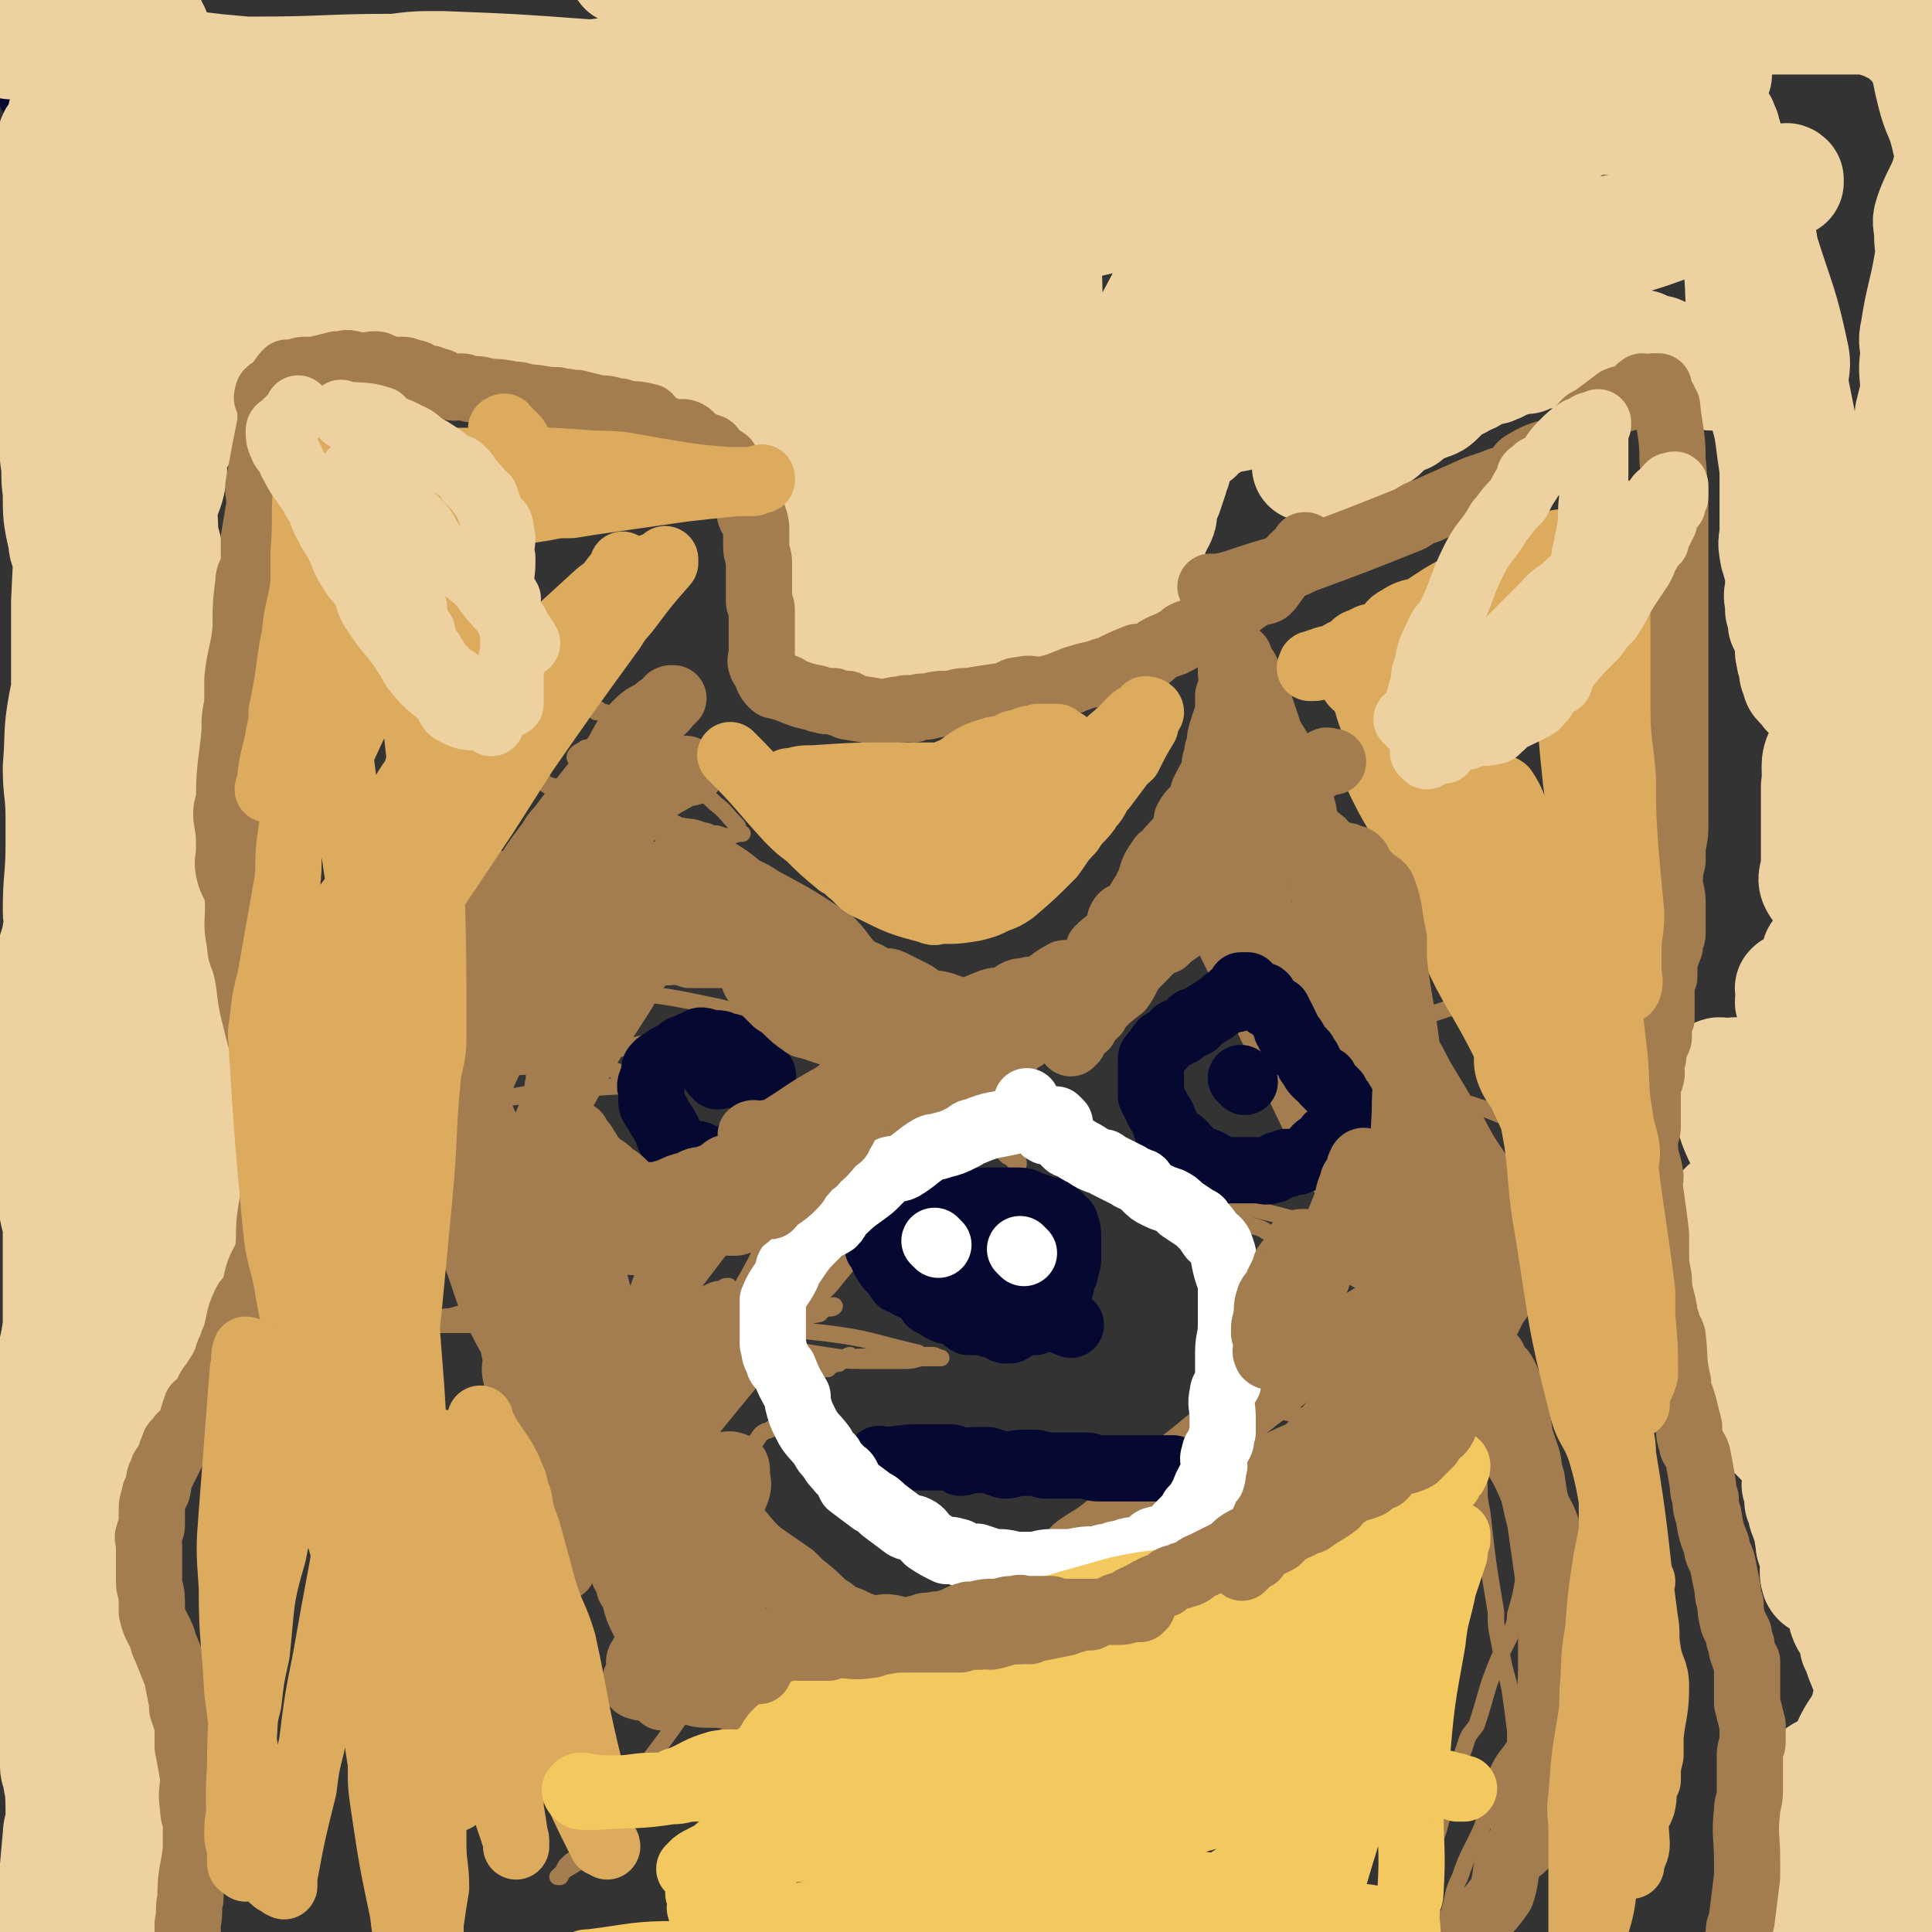
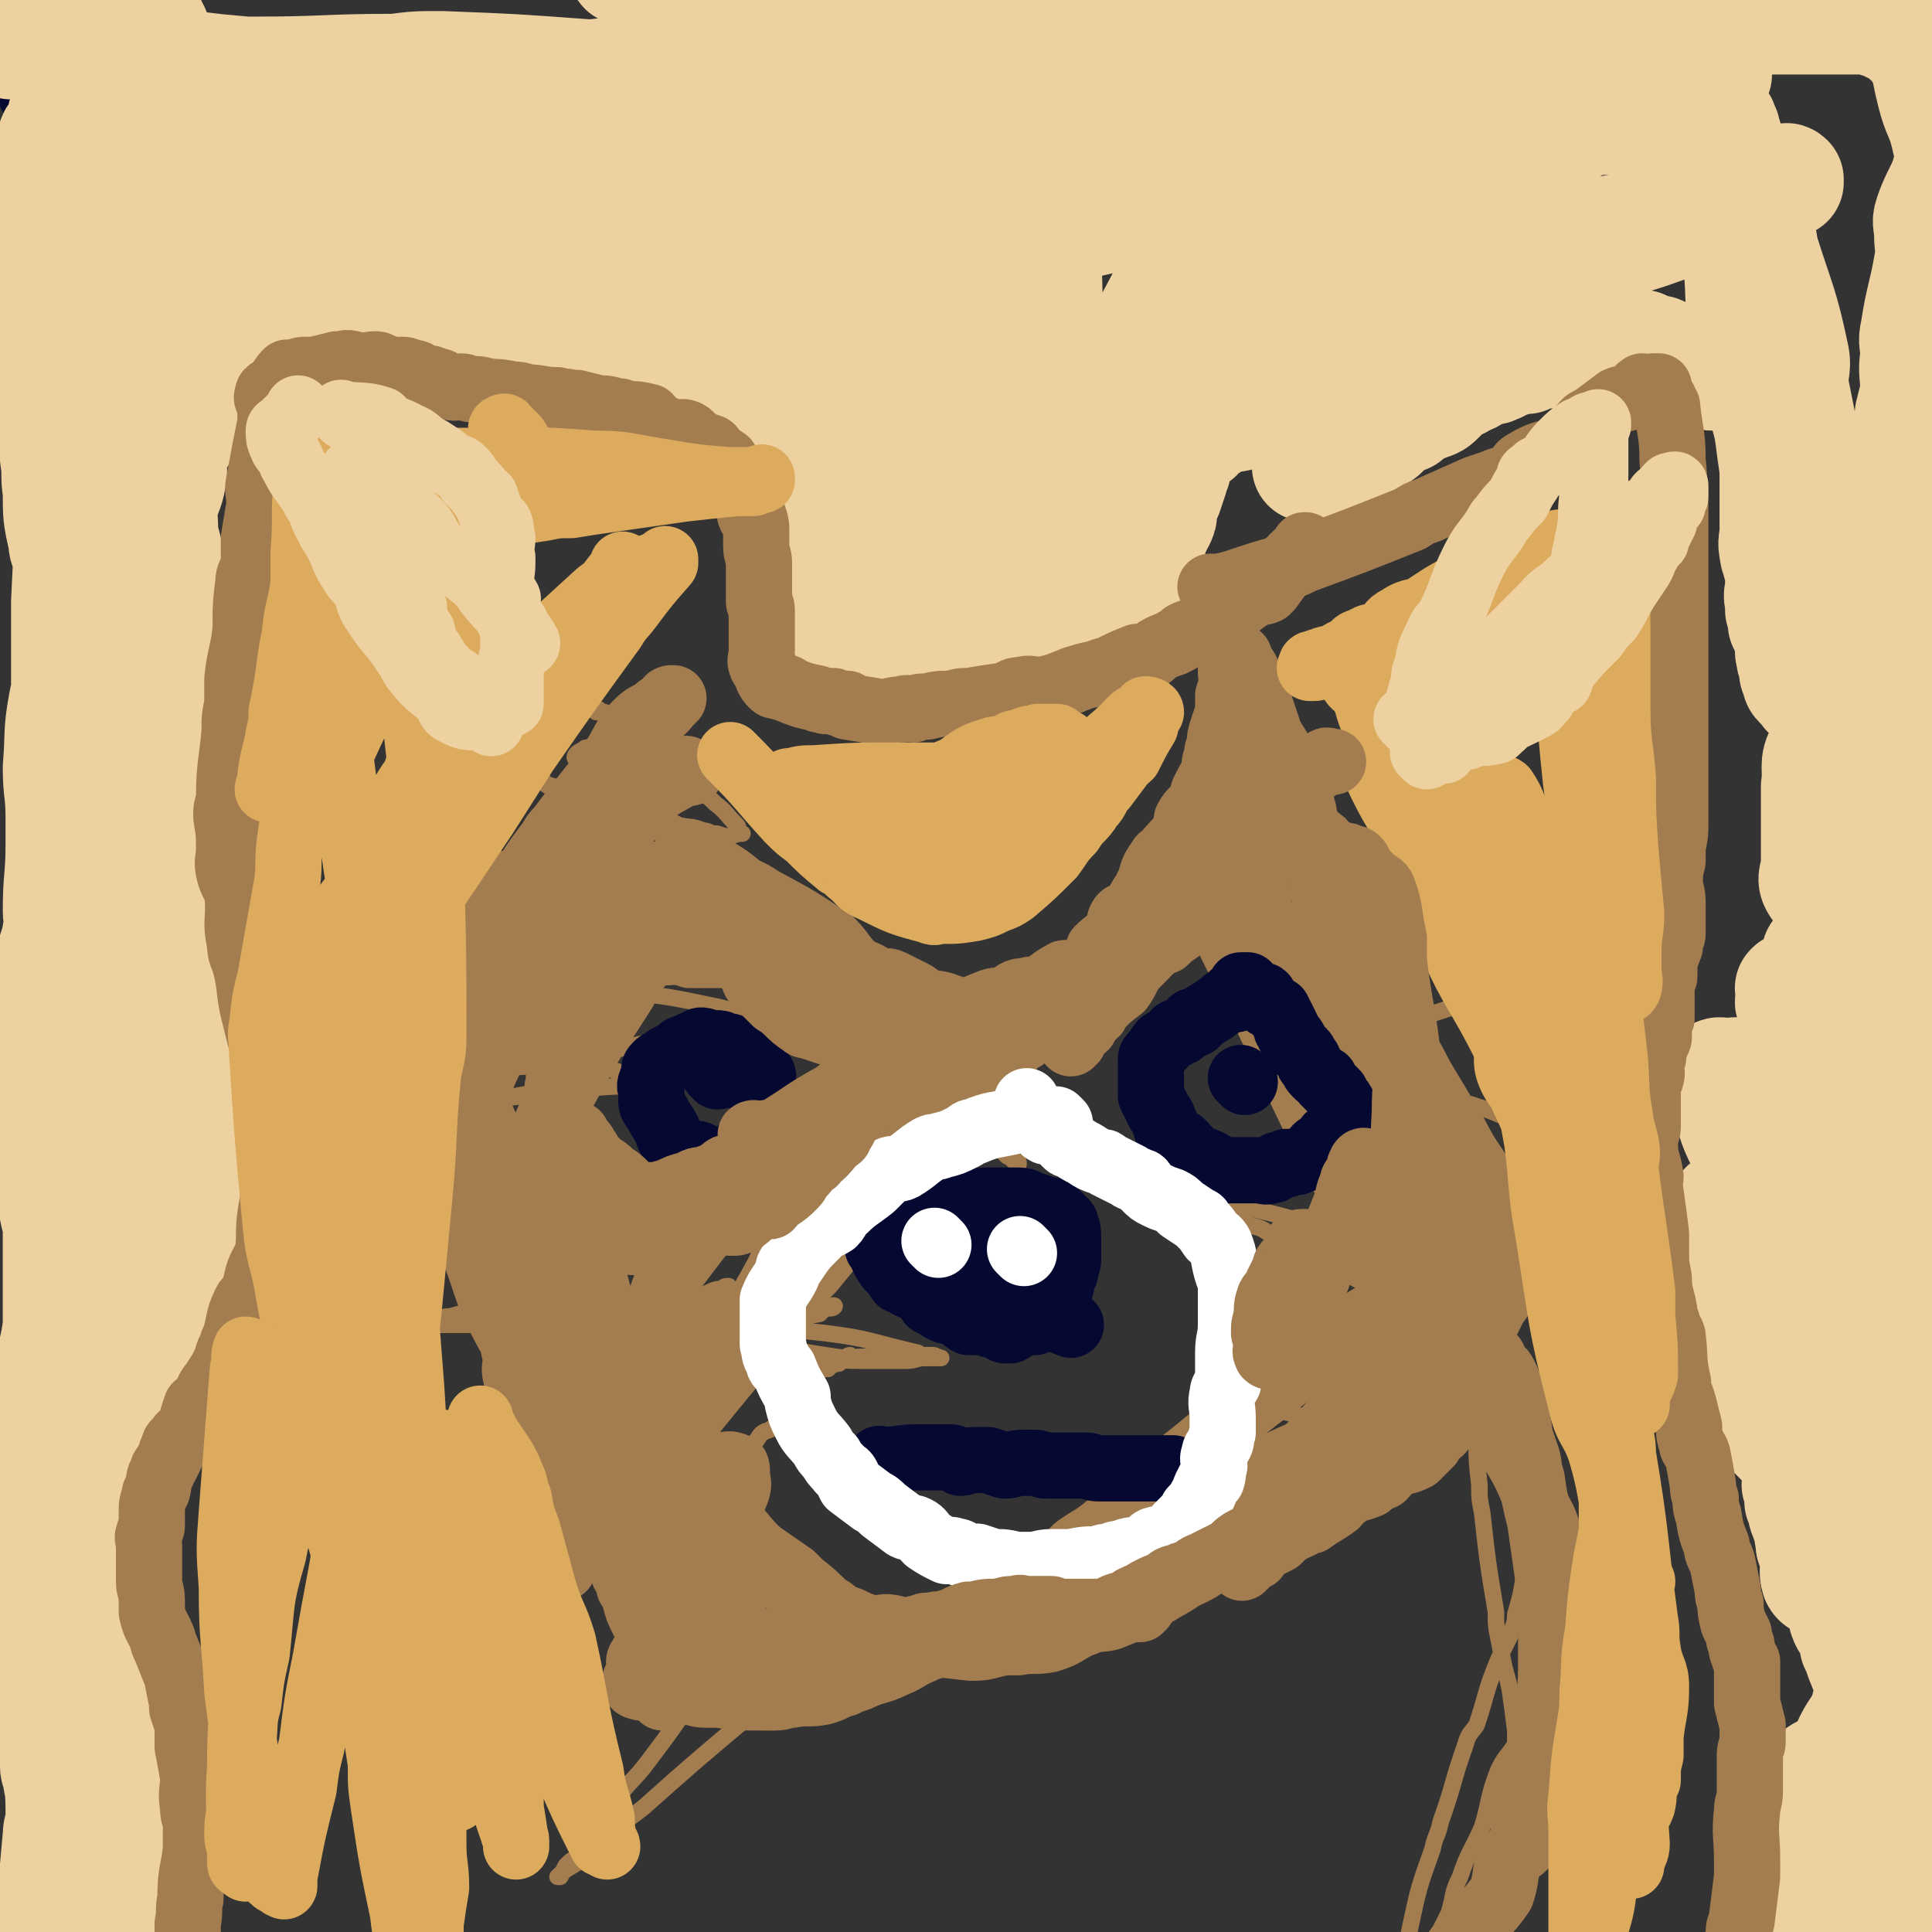
<svg xmlns="http://www.w3.org/2000/svg" viewBox="0 0 700 700" version="1.1">
  <rect x="0" y="0" width="700" height="700" fill="#333333" stroke="none" />
  <g fill="none" stroke="#050831" stroke-width="40" stroke-linecap="round" stroke-linejoin="round">
    <path d="M20,32c-1,-1 -1,-1 -1,-1 -1,-1 0,0 0,0 0,0 0,0 0,0 0,0 0,0 0,0 -1,-1 0,0 0,0 0,0 0,0 0,0 0,0 0,0 0,0 -1,-1 0,0 0,0 0,0 0,0 0,0 0,0 -1,0 0,0 6,-3 7,-4 15,-6 6,-1 6,-2 12,-1 9,1 9,2 18,5 6,1 5,1 11,2 11,2 12,0 23,3 3,0 3,2 7,3 9,2 9,2 18,4 2,0 2,0 4,0 5,1 5,2 10,3 4,1 4,0 9,1 1,0 1,0 3,1 3,0 3,0 6,0 3,1 2,1 5,2 2,0 2,0 4,1 2,0 2,0 5,1 3,0 3,0 6,1 4,0 4,-1 8,0 2,0 2,0 5,1 5,0 6,-1 11,0 1,0 1,1 2,1 4,0 4,0 8,0 1,0 1,1 3,1 0,0 1,0 2,0 1,0 1,0 2,0 1,0 1,0 2,0 1,0 1,0 2,0 0,0 0,0 0,0 0,0 -1,0 -1,0 0,0 1,0 2,0 0,0 0,0 0,0 0,0 -1,0 -1,0 0,0 0,0 0,0 0,0 0,0 0,0 -1,-1 0,0 0,0 0,0 0,0 0,0 " />
  </g>
  <g fill="none" stroke="#EED1A0" stroke-width="40" stroke-linecap="round" stroke-linejoin="round">
    <path d="M188,46c-1,-1 -1,-1 -1,-1 -1,-1 0,0 0,0 0,0 0,0 0,0 0,0 0,0 0,0 -1,-1 0,0 0,0 0,0 0,0 0,0 -9,-2 -9,-2 -19,-4 -2,0 -2,-1 -4,-1 -11,-2 -12,-2 -23,-3 -18,-4 -18,-4 -36,-7 -7,-1 -7,-1 -14,-3 -17,-3 -17,-2 -34,-5 -11,-2 -11,-3 -22,-5 -9,-1 -9,0 -18,0 -4,-1 -4,-1 -8,-1 -2,0 -2,0 -3,0 -1,0 -1,0 -1,0 -1,0 -1,0 -1,0 1,0 2,0 3,0 3,0 3,1 6,2 7,1 7,2 15,3 26,7 26,6 53,13 7,1 7,2 14,3 18,4 18,4 37,8 23,4 22,5 46,10 10,2 11,1 22,3 17,3 17,3 35,7 4,0 4,0 8,0 11,2 11,1 23,4 3,0 2,1 6,2 1,0 1,1 2,1 1,-1 1,-1 1,-2 0,0 0,0 0,0 -1,0 -2,0 -3,0 -1,0 -1,-1 -2,-1 -2,-2 -2,-2 -5,-3 -27,-9 -27,-9 -54,-17 -13,-4 -13,-4 -27,-6 -25,-4 -25,-4 -50,-6 -7,-1 -7,0 -13,-1 -18,0 -18,0 -35,-1 -4,-1 -4,-1 -7,-1 -9,-1 -9,-1 -17,-1 -3,-1 -3,0 -7,0 -1,0 -1,0 -1,0 -1,0 -1,0 -1,0 -2,0 -3,0 -5,-1 -1,0 -1,-1 -2,-2 0,0 0,0 0,0 0,-1 0,-1 0,-1 1,0 2,0 3,-1 2,0 2,0 5,0 7,-1 7,-1 15,-1 12,-1 12,0 24,-1 25,0 25,-1 50,-1 8,-1 8,-1 17,-1 26,1 26,1 53,3 5,0 5,-1 10,0 21,3 21,4 42,7 2,0 2,0 5,0 3,1 3,1 6,2 0,0 0,0 0,0 -1,0 -2,0 -3,0 -1,0 -1,0 -1,0 -13,-2 -13,-3 -25,-4 -8,-2 -8,-1 -17,-2 -18,-2 -18,-3 -37,-4 -16,-1 -16,-1 -33,0 -7,0 -7,0 -14,0 -9,0 -9,0 -17,0 -17,0 -17,0 -34,0 -3,0 -3,0 -6,0 -11,-1 -11,-1 -21,-2 -3,-1 -3,-1 -6,-1 -3,-1 -3,0 -6,-1 -3,-1 -3,-2 -6,-3 -1,0 -1,0 -1,-1 -1,-1 -1,-2 -1,-3 0,-1 1,-1 1,-1 0,0 1,0 1,0 0,0 0,-1 0,-1 1,-1 1,-1 2,-1 0,0 0,0 1,0 0,-1 0,-1 1,-1 0,0 0,0 2,0 0,0 0,0 0,0 -1,-1 -1,-1 -1,-1 0,-1 0,-1 0,-1 0,1 0,1 0,1 0,0 0,0 0,0 -1,0 -1,0 -2,0 -2,0 -2,1 -3,1 -3,2 -3,1 -5,3 -2,1 -2,1 -4,3 0,1 0,1 0,2 -1,1 -1,1 -2,2 -3,3 -4,2 -6,5 -2,2 -2,2 -4,5 -2,3 -3,2 -4,6 -3,5 -2,5 -4,11 -1,1 -2,1 -2,3 -2,4 -2,4 -3,8 0,3 0,3 0,5 -1,3 -1,3 -1,6 0,4 1,4 1,8 0,9 0,9 0,18 0,6 0,6 0,12 0,5 1,5 1,11 0,4 0,4 0,8 0,2 0,2 0,4 0,7 -1,7 0,14 1,11 2,10 3,21 1,6 0,6 1,12 0,9 0,9 2,18 0,3 1,3 2,7 1,9 1,9 2,18 0,2 0,3 0,5 0,3 -1,3 -1,7 0,5 1,6 0,12 -1,5 -2,4 -3,10 -2,11 -1,11 -2,23 0,9 1,9 1,18 0,5 0,5 0,10 0,12 -1,12 -1,24 0,3 1,3 0,7 -1,7 -2,6 -3,13 -1,6 0,6 -1,11 0,3 -1,3 -1,5 -1,5 -1,6 0,11 0,5 1,5 3,9 0,3 0,3 1,6 0,2 0,2 0,4 0,6 0,6 -1,11 0,1 0,1 0,2 0,4 0,4 0,8 0,4 0,4 0,9 0,4 0,4 0,9 1,5 1,5 2,9 0,2 0,2 0,5 0,3 0,3 0,6 0,7 0,7 0,15 0,5 0,5 0,10 -1,10 -3,11 -3,21 0,2 3,1 4,4 0,7 -2,8 -3,16 0,1 0,1 0,2 0,4 1,5 0,9 0,1 -2,0 -2,1 -1,1 0,2 0,3 0,2 0,2 0,3 0,1 0,1 0,2 0,2 0,2 0,4 0,2 0,2 0,4 0,3 1,2 1,5 1,3 1,3 1,7 0,2 0,2 0,5 0,5 0,5 0,11 0,1 0,1 0,3 0,2 0,2 0,5 1,5 1,5 2,11 0,1 0,1 0,2 0,5 0,5 0,9 0,1 0,1 0,3 0,6 0,6 0,12 0,3 0,3 0,6 0,4 0,4 0,7 0,11 1,11 1,21 0,9 0,9 0,17 0,3 0,3 0,5 0,6 -1,6 0,12 0,3 2,2 3,5 1,2 1,2 1,5 -2,3 -3,2 -5,6 -1,1 -1,1 0,3 0,3 0,3 1,5 0,0 0,0 0,0 0,2 0,2 0,4 0,0 0,0 0,0 0,0 0,0 0,0 0,0 0,0 0,0 0,0 0,0 0,0 0,0 0,-1 0,0 -1,0 0,0 0,1 0,0 0,0 0,0 0,0 0,0 0,0 -1,-1 0,0 0,0 0,0 0,0 0,0 0,0 0,0 0,0 -1,-1 0,0 0,0 0,0 0,0 0,0 0,0 0,0 0,0 -1,-1 0,0 0,0 0,0 0,0 0,0 0,0 0,0 0,0 -1,-1 0,-1 0,-1 0,0 0,0 0,0 0,0 0,0 0,0 -1,-1 0,-1 0,-2 0,0 0,0 0,0 0,-1 0,-1 0,-1 0,-1 0,-1 0,-2 -1,-2 -1,-2 -1,-4 -2,-6 -1,-6 -2,-12 0,-1 0,-1 0,-2 0,-4 0,-4 0,-7 1,-12 1,-12 2,-23 0,-3 1,-3 1,-5 2,-5 2,-5 3,-10 1,-4 0,-5 1,-9 0,-2 1,-1 1,-3 0,-1 1,-2 1,-3 -1,-3 -2,-3 -2,-5 0,-1 1,-2 2,-2 1,0 1,1 2,1 0,0 0,0 0,0 1,2 0,2 1,4 0,1 1,1 2,2 1,6 1,6 3,12 1,5 3,4 4,9 1,6 -1,6 0,13 0,3 0,3 1,7 0,2 0,2 0,5 1,7 0,7 1,14 0,4 1,4 1,8 1,2 1,3 2,5 1,1 1,1 1,3 1,1 0,1 0,2 0,1 1,1 1,1 1,0 1,0 1,0 0,0 0,-1 0,-1 0,0 0,0 0,0 0,-4 0,-4 0,-7 0,-1 0,-1 0,-2 1,-8 1,-8 2,-15 0,-5 0,-5 0,-9 0,-7 0,-7 1,-14 0,-3 0,-3 0,-6 0,-3 -1,-3 -1,-6 0,-4 0,-4 0,-8 0,-2 0,-2 0,-4 0,-1 1,-1 1,-2 0,0 0,0 0,-1 0,-1 0,-1 0,-2 0,0 0,1 0,1 0,0 0,0 0,0 0,0 0,0 0,0 -1,-1 0,0 0,0 0,1 0,2 0,3 0,2 1,2 2,4 0,2 -1,2 -1,5 0,2 0,2 0,3 0,2 0,2 0,4 0,2 0,2 -1,4 0,1 0,1 0,3 -1,1 0,1 -1,3 0,0 0,0 0,1 -1,1 -1,1 -1,3 -1,0 -1,0 -1,1 -1,0 -1,0 -2,0 -1,0 -1,0 -1,0 -3,-1 -3,-2 -4,-3 -2,-2 -2,-3 -3,-4 -4,-4 -5,-4 -9,-7 -2,-3 -2,-3 -4,-5 -1,-2 -2,-2 -2,-3 -2,-4 -2,-4 -2,-8 -1,-1 -1,-1 -1,-2 0,-6 0,-6 -1,-12 -2,-10 -2,-10 -3,-20 -1,-6 -1,-6 0,-12 0,-3 2,-3 1,-5 -1,-3 -3,-3 -4,-6 -1,-8 1,-8 1,-16 0,-3 0,-3 0,-5 0,-8 0,-8 0,-16 0,-1 0,-1 0,-2 0,-5 0,-5 0,-9 0,-5 0,-5 0,-10 0,-2 0,-2 0,-4 1,-2 1,-2 2,-5 0,-1 0,-1 0,-1 1,-3 0,-3 2,-5 1,-2 1,-1 2,-3 1,-1 1,-1 2,-2 0,-1 0,-1 0,-1 0,-3 -1,-5 1,-6 1,-1 2,1 4,1 1,-1 0,-2 1,-3 0,-1 1,-1 2,-1 1,-2 1,-2 2,-3 1,-1 1,-1 2,-2 1,0 1,0 3,0 1,-1 0,-1 1,-2 3,-3 3,-2 5,-5 1,-1 0,-1 1,-2 0,-1 1,-1 2,-2 2,-2 2,-2 3,-4 0,-1 0,-1 1,-2 0,-1 0,-1 0,-1 0,-1 0,-1 0,-2 0,-1 1,0 2,0 0,-1 0,-1 0,-2 1,-1 1,-1 2,-1 0,-1 0,-1 0,-1 0,-1 -1,-1 -1,-2 0,0 0,0 0,0 0,-1 0,-1 0,-1 0,-1 1,-1 2,-1 0,-1 0,-1 0,-2 -1,-2 -1,-2 -1,-3 0,-3 1,-3 2,-7 0,-3 -1,-3 0,-5 0,-7 1,-7 2,-13 0,-4 0,-4 0,-8 1,-10 1,-10 1,-20 0,-5 0,-5 0,-10 1,-15 1,-15 3,-29 0,-5 0,-5 0,-9 1,-11 1,-11 2,-21 0,-10 0,-10 0,-21 0,-5 0,-5 1,-9 0,-7 1,-6 2,-13 1,-9 0,-9 0,-18 0,-5 0,-5 0,-11 0,-6 0,-6 0,-12 -1,-12 -1,-12 -2,-23 -1,-7 -2,-7 -3,-13 -1,-6 0,-6 0,-12 -3,-12 -3,-11 -6,-23 -1,-4 -1,-4 -1,-8 -3,-13 -3,-12 -5,-24 0,-3 0,-3 0,-6 -2,-11 -3,-11 -5,-22 -1,-4 0,-4 0,-8 -1,-4 -1,-4 -1,-8 -1,-4 -1,-4 -2,-8 0,-2 0,-2 0,-4 -1,-2 0,-2 -1,-4 0,-4 -1,-4 -1,-7 -1,-1 -1,-1 -1,-2 0,-2 1,-3 1,-3 0,-1 0,0 0,1 0,0 0,0 0,1 0,0 0,0 0,1 0,8 0,8 0,16 -1,23 -1,23 -1,46 -1,15 0,15 -1,30 -2,20 -5,20 -6,40 -1,18 0,18 0,37 0,13 0,13 0,27 0,7 0,7 0,15 0,4 -1,4 -1,9 -3,24 -3,24 -5,49 0,6 0,6 0,12 0,13 -1,13 0,27 0,16 0,16 2,33 0,4 1,4 2,8 0,11 -2,12 -1,23 0,4 2,4 2,8 1,8 1,9 1,18 0,0 0,0 0,0 1,2 2,1 3,4 0,0 0,0 0,0 0,0 0,0 1,1 0,0 0,1 0,1 0,-1 -1,-2 -1,-3 0,-1 0,-1 0,-2 -1,-6 -1,-6 -1,-11 -2,-16 -2,-16 -3,-33 0,-10 0,-10 0,-19 -1,-9 -2,-9 -2,-18 -2,-20 -2,-20 -3,-39 -1,-20 -1,-20 -2,-40 0,-7 0,-7 0,-14 0,-12 0,-12 0,-24 0,-24 0,-24 0,-48 0,-8 0,-8 0,-16 1,-22 1,-22 4,-43 0,-5 1,-4 1,-8 1,-20 0,-20 0,-39 0,-5 0,-5 0,-10 1,-11 1,-11 2,-23 0,-3 0,-3 0,-7 0,-9 0,-9 0,-19 0,-2 0,-2 0,-4 1,-4 1,-4 2,-8 0,-1 -1,-1 -1,-3 0,0 0,0 1,-1 0,-2 0,-2 0,-3 0,-1 -1,-1 -1,-1 1,-1 2,-1 3,-1 3,0 3,0 5,0 2,-1 2,-2 4,-3 6,-2 6,-1 13,-2 19,-3 19,-3 39,-5 9,-2 9,-1 19,-2 23,-1 23,-2 47,-3 8,-1 8,-1 16,-1 21,-1 21,-1 42,-2 8,-1 8,-1 16,-1 7,-1 7,-1 15,-1 15,-1 15,-1 31,-1 5,0 5,0 11,0 10,0 10,1 20,0 4,0 4,-2 9,-2 12,-3 12,-3 26,-4 3,0 3,0 7,0 8,-1 8,-2 17,-3 9,-2 9,-1 18,-3 4,0 4,0 7,-1 5,-1 5,-1 11,-2 9,-2 9,-2 19,-4 4,-1 4,-1 8,-2 10,-1 10,0 20,-1 2,-1 2,-1 4,-1 5,-1 5,-1 11,-1 6,-1 6,-1 12,-1 5,0 5,0 11,0 4,0 4,0 9,0 2,0 2,0 4,0 4,0 4,1 8,2 2,0 2,0 4,1 3,1 3,1 7,1 4,0 4,0 8,0 1,0 1,1 3,2 0,0 0,0 0,0 1,0 1,-1 2,-1 0,0 1,0 1,0 -1,0 -1,0 -2,0 -1,0 -1,0 -1,0 -1,0 -1,-1 -1,-1 -2,-1 -2,0 -4,0 -8,-2 -8,-3 -15,-4 -17,-3 -17,-4 -34,-6 -32,-4 -32,-4 -63,-7 -14,-1 -14,-1 -27,-2 -18,-2 -18,-2 -36,-3 -9,0 -9,0 -17,0 -6,0 -6,-1 -13,-1 -11,-1 -11,-1 -22,0 -22,0 -22,0 -43,1 -13,1 -13,2 -26,3 -4,1 -5,0 -9,1 -1,0 0,1 0,1 0,0 0,0 0,0 0,0 0,0 0,0 1,0 1,0 2,0 5,0 5,0 10,1 3,0 3,0 6,1 11,1 11,1 22,2 32,3 32,4 64,7 10,0 10,0 21,0 31,3 31,3 62,5 6,0 7,0 13,0 19,1 18,1 37,2 13,0 13,0 26,0 5,0 5,0 11,0 7,0 7,2 14,2 13,-1 13,-1 26,-2 3,-1 3,-1 6,-1 11,0 11,0 23,0 2,0 2,0 3,0 5,0 5,0 11,0 2,0 2,0 5,0 0,0 0,0 1,0 1,0 1,0 2,0 2,0 2,0 3,0 1,0 1,0 3,0 1,0 1,0 3,0 2,0 2,0 4,0 1,0 1,0 3,0 4,0 4,0 7,0 3,0 3,0 7,0 2,0 2,0 4,0 2,0 2,0 4,0 2,0 2,1 4,1 5,1 5,0 10,0 1,0 1,0 2,0 3,0 3,0 6,0 2,0 2,0 5,0 1,0 1,0 2,0 0,0 0,0 1,0 7,0 7,0 14,0 1,0 1,0 3,0 1,0 1,0 2,0 0,0 0,0 1,0 0,0 0,1 1,1 1,0 1,0 2,0 2,0 2,1 3,2 1,0 1,0 2,1 2,1 2,1 4,3 2,1 2,1 3,3 2,3 2,3 4,7 0,1 0,1 0,1 1,5 1,5 2,9 2,8 3,7 5,15 1,5 2,6 1,11 -2,9 -4,9 -7,18 -1,3 0,3 0,7 0,5 1,5 0,10 -2,12 -3,12 -5,25 -1,4 0,4 0,9 -1,6 0,6 0,13 -1,4 -1,4 -2,8 -1,11 -2,11 -2,23 0,11 1,11 1,22 0,4 0,4 0,8 0,11 -1,11 -1,22 0,4 0,4 0,8 0,9 0,9 0,17 -1,11 -1,11 -2,22 -1,10 0,10 0,20 0,6 0,6 0,13 0,3 0,3 0,6 0,4 0,4 0,8 0,6 0,6 0,13 0,3 0,3 0,7 1,15 1,15 2,30 0,5 1,5 1,10 2,16 0,16 3,32 3,18 5,18 8,36 2,9 2,9 3,19 1,12 0,13 1,25 1,27 2,27 4,53 0,5 0,5 0,10 0,12 -1,12 -1,24 0,6 0,6 0,12 0,3 0,3 0,6 0,4 0,4 0,7 0,2 0,2 0,4 0,3 0,3 0,5 0,10 0,10 0,19 0,6 0,6 0,13 0,14 0,14 0,28 0,8 0,8 0,16 0,6 0,6 0,13 0,3 0,3 0,6 0,3 0,3 0,5 0,6 0,6 0,13 0,2 0,2 0,5 0,0 0,0 0,0 0,1 0,2 0,2 0,0 0,0 0,-1 0,0 0,0 0,0 0,0 0,0 0,0 -1,-1 0,0 0,0 0,0 0,-1 0,-1 0,-1 0,-1 0,-1 0,-3 0,-3 0,-5 0,0 0,0 0,0 -1,-2 -1,-1 -1,-2 -1,-1 0,-2 0,-3 0,0 0,0 0,0 0,-1 0,-1 0,-1 -1,0 -1,0 -1,0 -1,-1 0,0 0,0 0,0 0,0 0,0 0,0 0,0 0,0 -1,-1 -2,0 -2,0 0,0 0,-1 0,-1 0,-1 -1,0 -1,0 -1,-1 -1,-1 -1,-1 -3,0 -3,0 -6,0 -2,0 -2,-1 -4,-2 0,0 0,0 -1,0 -2,-1 -2,-1 -3,-1 -2,-1 -2,0 -3,0 0,0 0,0 -1,0 -1,0 -1,0 -2,0 -1,0 -1,0 -2,0 -1,0 -1,0 -2,0 -2,0 -2,-1 -3,-1 -1,-1 -1,-1 -2,-1 -3,0 -4,1 -7,1 -1,0 0,-1 -1,-1 -3,-1 -3,0 -6,0 -2,0 -2,0 -3,0 -1,0 -1,0 -1,0 -1,0 -1,0 -1,0 0,0 0,0 0,0 -1,-1 0,-1 0,-1 -1,-1 -1,-1 -1,-1 -1,-1 -1,-1 -1,-1 -1,-2 -1,-2 -1,-3 -1,-1 -1,-1 -1,-2 -1,-2 0,-2 -1,-4 0,-1 -1,-1 -1,-2 0,-2 0,-2 0,-4 -1,-4 -2,-4 -2,-8 -1,-4 0,-4 -1,-7 0,-2 -1,-2 -1,-3 -1,-3 0,-3 0,-6 0,-1 0,-1 0,-1 0,-1 0,-1 -1,-3 0,0 0,0 0,0 0,0 0,0 0,0 -1,-1 0,0 0,0 0,0 1,0 1,0 0,0 0,1 0,1 1,2 2,1 3,3 3,5 3,5 6,10 1,1 1,1 2,3 1,3 0,4 3,6 3,4 5,3 9,7 2,2 1,3 4,4 3,2 4,1 7,3 4,4 3,6 7,10 1,1 1,0 2,1 2,1 2,1 3,3 1,1 0,1 0,3 0,0 0,0 0,0 0,-1 0,-1 0,-2 0,-1 0,-1 0,-1 0,-2 0,-2 0,-4 0,-1 0,-1 0,-2 0,-5 0,-5 0,-11 0,-4 0,-4 0,-7 0,-5 0,-5 0,-10 0,-11 0,-11 0,-22 0,-7 0,-7 0,-13 0,-8 0,-8 0,-15 0,-5 -1,-5 0,-9 1,-3 2,-3 2,-6 1,-6 0,-6 1,-11 0,-6 0,-6 1,-12 0,-2 1,-2 1,-3 0,-2 1,-3 1,-4 -1,-4 -1,-4 -2,-7 0,-2 0,-2 0,-3 0,-2 0,-2 0,-4 0,-2 -1,-2 -1,-4 -1,-1 -1,-1 -2,-3 0,0 0,0 0,0 -1,-3 -1,-3 -2,-5 0,-2 0,-3 0,-4 -1,-1 -1,-1 -1,-1 -1,0 -1,0 -2,0 0,-1 0,-1 0,-1 -1,0 -1,0 -2,0 -2,-3 -2,-3 -4,-5 -1,-1 -1,-1 -1,-1 -2,-1 -2,-1 -3,-1 -1,-2 -1,-2 -2,-4 0,-1 0,-1 -1,-1 -2,-1 -3,-1 -5,-2 -7,-3 -8,-3 -14,-7 -1,-1 0,-1 0,-2 -4,-5 -5,-5 -9,-9 -2,-2 -2,-2 -4,-4 -2,-2 -2,-2 -4,-4 -1,-2 -1,-2 -2,-4 -2,-1 -2,-2 -3,-2 -4,-2 -5,-1 -7,-3 -3,-2 -2,-3 -4,-5 0,-1 -1,0 -1,-1 -1,-1 -1,-2 -2,-3 -1,-3 -1,-3 -3,-5 -1,-1 -2,0 -2,-1 -1,-2 -1,-2 -1,-4 -1,-1 -1,-1 -1,-2 0,-2 0,-2 0,-3 0,0 0,0 1,0 1,-1 1,-1 1,-1 2,0 2,1 3,1 1,0 1,-1 2,-1 3,-1 3,0 6,0 1,0 1,0 2,0 4,0 4,0 8,0 5,-1 5,-1 11,-2 2,0 2,0 5,0 2,-1 2,0 5,-1 1,0 1,0 3,-1 0,0 0,0 1,0 5,-1 5,0 9,-1 1,-1 0,-1 0,-2 0,-1 0,-1 0,-2 0,0 0,0 0,0 0,0 0,0 0,-1 0,0 0,0 0,0 0,-1 0,-1 0,-1 -3,-2 -3,-2 -6,-4 -4,-2 -5,-1 -7,-4 -4,-6 -3,-6 -5,-13 -2,-3 -2,-3 -3,-6 -3,-5 -3,-5 -6,-10 -3,-6 -2,-6 -5,-11 -1,-2 0,-3 -1,-4 -2,-3 -3,-2 -5,-4 -3,-6 -3,-7 -5,-13 -1,-1 -1,-1 -2,-2 -1,-4 -1,-4 -1,-8 -1,-1 -1,-2 -1,-2 1,-1 2,0 3,0 0,0 -1,0 -1,0 0,0 1,0 1,0 3,0 3,-1 6,0 2,1 2,1 4,2 9,5 9,6 19,11 1,0 1,-1 3,0 6,1 6,2 12,4 4,0 4,0 9,0 1,-1 1,-1 3,-1 1,0 3,0 3,0 0,0 -1,0 -2,0 0,0 0,-1 0,-1 -3,-17 -3,-17 -6,-32 -1,-6 -1,-6 -2,-12 -1,-2 -2,-2 -2,-3 -1,-3 -1,-3 -2,-6 -1,-4 -1,-4 -2,-7 -1,-3 -1,-3 -2,-6 -1,-7 0,-9 -2,-14 -2,-3 -5,-1 -6,-3 -2,-3 0,-4 0,-8 0,-2 0,-2 0,-4 0,-4 0,-4 0,-7 0,-2 0,-2 0,-4 0,-5 0,-5 0,-10 0,-2 0,-2 0,-3 1,-7 -1,-8 2,-13 1,-4 5,-2 7,-4 1,-2 -1,-3 -1,-5 -1,-1 0,-1 0,-2 0,0 -1,0 -1,0 0,0 0,0 -1,0 0,0 0,0 0,0 0,1 0,1 0,3 0,1 0,1 0,2 0,16 1,16 1,33 0,9 -1,9 0,19 1,9 1,9 2,17 3,15 3,15 6,30 3,18 3,18 6,37 1,9 0,9 3,19 4,16 6,15 11,31 2,5 0,6 1,11 2,15 2,15 6,29 1,4 4,3 5,7 1,5 0,6 1,12 0,5 0,5 1,10 0,2 0,2 0,4 0,1 0,1 0,2 -1,1 -1,1 -2,2 -1,0 -1,0 -1,0 0,0 0,0 0,0 0,-1 0,-1 0,-2 -5,-21 -5,-21 -10,-41 -3,-11 -4,-11 -6,-22 -3,-13 -2,-14 -4,-26 -4,-17 -5,-17 -8,-34 -1,-3 1,-4 0,-7 -1,-4 -2,-4 -4,-7 0,-1 -1,-1 -1,-1 -1,1 0,1 0,3 0,0 0,0 0,1 0,1 0,1 0,2 1,4 1,4 2,9 0,3 1,3 1,6 1,11 0,12 1,23 1,23 2,23 3,47 0,6 -1,6 0,12 3,18 3,18 7,36 0,1 1,1 1,3 0,8 -1,8 0,17 0,6 1,6 2,12 0,3 0,3 0,6 0,0 0,0 0,0 -1,6 -1,6 -3,13 -1,3 -1,3 -2,6 -2,8 -2,8 -4,16 0,2 0,2 0,4 -1,5 -1,5 -2,10 -1,4 -1,4 -2,9 0,2 0,2 -1,5 -1,3 -1,2 -2,5 -1,3 -1,3 -2,6 0,2 0,2 0,4 -1,3 0,4 -1,7 -1,1 -2,1 -2,2 -1,2 0,3 0,5 -1,1 -2,0 -3,2 0,0 0,1 0,1 -4,1 -5,-1 -7,1 -2,0 -1,1 -1,3 0,0 1,-1 1,0 0,0 -1,0 -1,1 -1,0 -1,-1 -1,-1 0,0 0,0 0,0 -1,0 -1,0 -1,0 -1,0 0,0 0,0 0,0 0,0 0,0 -1,0 -1,0 -1,0 -2,0 -2,0 -3,0 -1,0 -1,-1 -1,-1 -1,-1 -1,-1 -1,-1 -1,-1 -1,0 -1,-1 -1,0 -1,0 -1,0 0,-2 1,-1 1,-2 0,-1 0,-1 0,-1 1,-2 2,-1 3,-3 2,-2 2,-2 4,-5 1,-3 -1,-4 1,-5 5,-6 7,-4 12,-9 2,-1 1,-2 2,-4 3,-7 4,-6 7,-13 2,-5 1,-5 2,-9 0,-1 0,0 0,-1 -2,-4 -2,-4 -4,-9 -1,-3 -1,-3 -2,-5 0,-2 0,-2 0,-4 -2,-3 -3,-3 -4,-6 0,-2 0,-2 0,-3 -3,-4 -2,-5 -5,-8 -2,-2 -4,-1 -5,-3 -1,-3 0,-4 0,-8 0,-1 -1,-1 -1,-2 -1,-2 -1,-2 -1,-4 -1,-3 0,-4 -1,-6 0,-1 -1,-1 -1,-2 -1,-2 -1,-3 -1,-5 -1,-1 -1,-1 -1,-1 0,-3 0,-3 0,-5 -1,-1 -1,-1 -1,-1 1,-2 1,-2 1,-3 0,0 0,0 0,0 0,0 0,0 0,0 -1,-2 0,-2 0,-3 0,-2 1,-2 1,-4 0,-3 0,-3 0,-5 0,-2 0,-2 0,-3 0,-2 -1,-2 -1,-4 -2,-5 -1,-6 -2,-10 -1,-1 -1,-1 -1,-2 -3,-4 -2,-5 -5,-8 -1,-1 -2,0 -3,-1 -2,-2 -2,-2 -4,-5 -1,-1 0,-1 -1,-2 -2,-3 -3,-2 -4,-4 -2,-3 -2,-3 -3,-6 -1,-2 -1,-2 -1,-4 -2,-4 -2,-4 -4,-7 0,-1 0,-2 0,-3 -1,-4 -1,-4 -2,-8 -1,-2 -1,-2 -1,-3 -1,-2 -1,-2 -1,-3 0,-3 1,-3 1,-5 0,-1 0,-1 0,-2 1,-1 1,-2 2,-3 0,0 0,0 0,0 1,-1 1,-1 2,-2 0,-1 0,-1 0,-1 0,1 0,1 1,1 0,0 1,0 2,0 0,0 0,0 1,0 3,1 3,1 6,2 1,0 1,0 2,0 1,1 1,1 3,1 1,0 1,0 3,0 2,1 2,1 4,2 2,0 2,-1 3,-2 0,0 0,0 0,0 1,-1 1,0 2,-1 1,-1 1,-1 2,-3 0,0 0,0 0,0 0,-3 0,-3 0,-6 0,-2 0,-2 0,-3 0,-5 0,-5 0,-10 0,-2 0,-2 0,-3 0,-4 0,-4 0,-7 0,-4 0,-4 0,-7 0,-5 -1,-5 -1,-9 -1,-4 -1,-4 -1,-9 -1,-1 -1,-1 -1,-3 0,-5 1,-5 0,-9 0,-1 -1,0 -1,-1 0,-2 1,-3 0,-5 0,-1 -1,0 -1,-1 -1,-1 0,-2 0,-3 0,-1 0,-1 0,-1 0,-1 0,-1 0,-1 0,-1 0,-1 0,-1 0,-1 0,0 0,0 0,0 0,0 0,0 0,0 -1,0 0,0 0,-1 2,0 3,0 1,0 0,-1 1,-1 1,-2 1,-2 3,-3 0,-1 0,-1 0,-1 1,-2 1,-2 2,-4 0,-1 0,-1 0,-2 0,-2 1,-2 2,-3 6,-16 6,-16 13,-31 1,-3 2,-3 2,-6 1,-6 0,-6 1,-12 1,-10 1,-10 2,-20 0,-4 0,-4 0,-7 0,-7 0,-7 -1,-13 0,-1 -1,0 -2,0 -1,0 0,-1 0,-1 -1,-3 -1,-3 -2,-6 0,-1 -1,0 -1,-1 0,-1 0,-1 0,-2 -1,-1 0,-2 -1,-2 -1,-2 -1,-2 -3,-3 -1,-1 -1,-1 -2,-2 -1,0 -1,0 -2,0 -4,-1 -4,-1 -7,-1 -1,0 -1,0 -1,0 0,0 2,0 2,0 0,0 -1,1 -1,2 -1,0 -1,0 -1,0 0,0 1,0 1,1 0,0 0,0 0,1 0,2 0,2 0,3 0,0 0,0 0,1 0,0 0,0 0,1 0,0 0,0 0,0 0,2 0,2 0,4 0,0 0,0 0,0 0,0 0,0 0,1 0,0 -1,0 -1,0 -1,0 -1,0 -1,0 0,0 1,0 1,0 0,0 -1,0 -1,0 -1,0 0,0 0,0 0,0 -1,-1 -1,-1 -1,-1 -1,-1 -2,-2 -1,-1 -1,-1 -1,-3 -1,-1 -1,-1 -1,-3 0,0 0,0 0,-1 -1,-2 -1,-2 -1,-3 -1,-3 0,-3 0,-5 0,-2 -1,-2 -1,-3 -1,-2 -1,-2 -2,-4 0,-1 0,-1 0,-2 -1,-2 0,-2 -1,-3 0,-2 0,-2 0,-3 -1,-3 0,-3 0,-5 0,-2 0,-2 0,-3 0,-3 0,-3 -1,-6 0,-2 -1,-2 -1,-4 -1,-4 0,-4 0,-8 0,-2 0,-2 0,-3 0,-3 0,-3 0,-5 0,-1 0,-1 0,-2 0,-2 0,-2 0,-5 0,-1 0,-1 0,-1 0,-2 0,-2 0,-4 0,0 0,0 0,0 0,-2 0,-2 0,-3 0,-1 0,-1 0,-1 0,-3 0,-3 0,-5 0,0 0,0 0,-1 0,-1 0,-1 0,-2 0,-2 0,-2 0,-4 0,-1 0,-1 0,-2 0,-2 0,-2 0,-3 0,-1 0,-1 0,-2 0,0 0,0 0,-1 0,-2 0,-2 0,-3 0,-2 0,-2 0,-3 0,0 0,0 0,0 0,-1 -1,-1 -1,-2 -1,-1 0,-2 -1,-2 0,-1 -1,-1 -1,-1 -2,1 -2,1 -3,1 0,0 0,0 -1,0 0,0 0,0 0,0 -2,0 -2,0 -3,0 -2,0 -1,-1 -3,-1 -1,0 -1,0 -3,0 -1,0 -1,-1 -3,-1 0,-1 0,-1 0,-1 -2,1 -2,1 -4,1 -1,0 -1,-1 -2,-1 0,0 0,0 -1,0 -1,0 -1,0 -2,0 -1,0 0,-1 0,-1 -1,-1 -2,-1 -3,-1 -1,-1 -1,-1 -2,-1 -1,-1 -1,-1 -1,-2 -1,0 -1,0 -2,0 -1,-1 -1,0 -2,-1 -1,0 -1,-1 -2,-1 -1,-1 -1,0 -2,-1 -2,0 -1,0 -3,0 -1,-1 -1,-1 -2,-1 0,0 0,0 -1,0 0,-1 0,-1 0,-1 -3,0 -3,0 -6,0 0,0 0,0 0,0 -4,0 -4,-1 -7,-1 -4,0 -4,0 -7,0 -1,0 -2,0 -2,0 -1,0 -1,1 -2,1 -1,1 -2,0 -3,1 -2,0 -2,0 -3,1 -2,0 -2,0 -3,1 -2,0 -2,-1 -3,0 -4,0 -4,1 -6,2 -2,0 -2,0 -3,0 -4,2 -4,1 -7,3 -2,0 -1,1 -3,1 -3,1 -4,0 -7,1 -1,0 0,2 0,2 -2,1 -3,1 -4,2 -2,0 -2,1 -4,2 0,0 -1,0 -1,1 -1,1 -1,1 -2,2 -2,2 -2,2 -5,3 -2,1 -2,0 -3,1 -1,0 -1,0 -2,1 -1,1 -1,1 -2,2 -1,1 -1,0 -2,1 -3,1 -3,1 -5,3 -1,1 -1,1 -2,2 -1,1 -1,0 -2,0 -2,1 -2,1 -3,3 -2,0 -1,1 -3,2 -2,0 -2,-1 -4,0 -1,0 0,1 -1,1 0,1 -1,1 -2,2 -2,1 -1,1 -3,2 -1,0 -1,0 -1,0 -2,0 -2,1 -3,1 0,0 0,0 0,0 -1,0 -1,0 -1,0 -1,0 -1,1 -2,1 -1,0 -1,0 -1,0 0,0 0,0 0,0 -1,0 0,0 0,0 0,0 -1,0 -1,0 -1,0 0,0 0,-1 0,0 0,0 0,0 0,-1 0,-1 0,-2 0,-1 0,-1 0,-1 0,-1 0,-1 0,-1 0,-1 0,-1 0,-2 0,-1 0,-1 0,-1 0,-1 0,-1 0,-2 0,-2 0,-2 0,-3 0,0 0,0 0,0 0,-2 0,-2 -1,-3 0,-1 -1,0 -1,0 -1,-1 0,-1 0,-1 -1,-1 -1,-1 -3,-1 -1,-1 -1,0 -1,0 -1,0 -1,0 -1,0 -1,0 -1,-1 -2,-1 -1,0 -1,0 -2,0 0,0 0,0 0,0 -1,0 -1,0 -2,0 -1,0 -1,0 -2,0 0,0 0,0 0,0 -2,0 -2,0 -3,0 -1,0 -1,0 -2,0 -2,0 -2,0 -3,0 -2,0 -2,1 -4,1 -1,0 -1,0 -1,0 -2,0 -2,0 -3,0 -2,1 -1,1 -3,2 0,0 0,0 -1,1 -1,0 -1,0 -2,1 -1,0 -1,0 -2,1 0,0 0,0 -1,1 0,0 0,0 0,1 -3,2 -3,2 -5,4 0,0 0,0 0,1 -1,1 -1,1 -2,2 -1,2 -1,2 -1,5 -1,2 -1,2 -1,3 -1,3 -1,3 -2,6 -1,0 -1,0 -1,1 -1,2 -1,3 -1,5 0,2 0,2 -1,4 -1,1 -1,1 -1,2 -2,3 -2,3 -2,6 -1,0 0,0 -1,0 0,3 -1,3 -1,6 -1,2 0,2 -1,4 0,1 -1,1 -1,3 -1,1 -1,1 -1,2 0,1 0,1 0,2 -1,2 -2,2 -2,4 -1,1 -1,1 -1,2 -1,2 -1,2 -2,3 -1,0 -1,0 -1,1 -2,0 -2,0 -3,1 -2,0 -2,0 -3,1 -2,0 -2,1 -4,2 -1,0 -1,0 -2,0 -1,0 -1,0 -2,1 -3,0 -3,0 -5,1 -2,0 -2,0 -3,0 -4,0 -4,0 -7,0 0,0 0,0 0,0 -2,1 -2,1 -4,2 -2,0 -2,0 -3,0 -1,0 -1,0 -2,0 -2,0 -2,0 -4,0 -4,0 -3,0 -6,0 -2,0 -2,0 -3,0 -2,0 -2,0 -4,0 -1,0 -1,0 -2,0 -1,0 -1,0 -2,0 -2,0 -2,0 -3,0 -3,0 -3,0 -5,0 -2,0 -3,0 -5,0 0,0 0,0 0,0 0,0 0,0 -1,0 0,0 0,0 0,0 -2,0 -2,0 -4,0 -1,0 -1,0 -3,0 -1,0 -1,0 -2,0 -2,0 -2,0 -3,0 -3,0 -3,0 -5,0 -1,0 -1,0 -1,0 -1,0 -1,0 -2,0 -1,0 -2,0 -3,-1 0,0 0,0 0,0 -2,-1 -2,0 -4,-1 -1,0 -1,0 -1,0 -2,-1 -2,-1 -3,-1 -1,-1 -1,0 -1,-1 -1,0 -1,0 -2,0 0,-1 0,-1 0,-1 -1,-1 -1,0 -1,-1 -1,0 -1,-1 -1,-1 0,-2 0,-2 0,-3 0,-1 -1,0 -1,0 -1,-1 -1,-2 -1,-3 -1,-1 -1,-1 -1,-1 0,-2 0,-2 0,-3 0,-1 -1,-1 -1,-1 -1,-2 -1,-2 -1,-3 0,-2 1,-1 1,-3 0,-1 0,-1 0,-2 0,-2 0,-2 0,-4 0,-1 0,-1 0,-1 1,-2 1,-2 2,-3 0,-2 -1,-2 -1,-4 0,-1 1,-1 2,-2 0,-1 0,-1 0,-3 0,0 0,0 1,-1 0,-1 0,-1 0,-2 -1,-2 -1,-2 -1,-4 0,-1 0,-1 0,-1 0,-2 0,-2 0,-3 0,0 0,0 0,-1 0,0 0,0 0,0 0,-1 0,-1 0,-1 0,-2 0,-2 0,-4 0,0 0,0 0,0 0,-1 0,-1 0,-1 0,-1 0,-1 0,-1 0,-2 -1,-2 -1,-3 0,-1 0,-1 0,-1 0,-2 0,-2 -1,-3 0,-1 -1,-1 -1,-1 -1,-1 -1,-1 -1,-2 0,0 0,0 0,0 -1,-2 -1,-2 -1,-3 -1,-1 -2,-1 -2,-1 -1,-2 -1,-2 -1,-3 -1,0 -1,0 -1,0 -2,-1 -2,-1 -3,-2 0,0 0,0 0,0 -1,-1 0,-2 -1,-3 -1,0 -2,1 -3,0 -1,0 -1,-1 -1,-1 -2,-1 -2,-1 -3,-1 -1,0 -1,0 -2,0 -2,0 -2,0 -3,0 -1,0 -1,0 -1,0 -2,0 -2,0 -3,0 -1,0 -1,0 -1,0 -1,0 -1,0 -1,0 -1,0 -1,0 -2,0 -1,0 -1,0 -1,0 -2,0 -2,0 -4,0 0,0 0,0 -1,0 0,0 0,0 0,0 -2,-1 -2,-1 -3,-1 -2,-1 -2,0 -4,-1 -2,-2 -2,-2 -4,-4 -1,0 -1,0 -1,0 -2,-1 -1,-2 -3,-2 -2,-1 -2,0 -4,0 -1,0 -1,-1 -2,-1 -3,-1 -3,0 -5,0 -1,0 -1,0 -1,0 -1,0 -1,0 -2,0 0,0 0,0 0,0 -1,0 -1,0 -3,0 -1,0 -1,0 -2,0 -2,0 -2,0 -4,0 -1,0 -1,0 -1,0 -2,-1 -2,-1 -5,-1 -2,-1 -2,-1 -3,-1 -3,0 -3,0 -5,0 -2,0 -2,0 -4,-1 -2,-1 -1,-2 -3,-3 -2,-1 -3,0 -5,-1 -1,0 -1,0 -1,0 -3,-2 -3,-2 -5,-3 -2,-1 -2,-2 -4,-3 -2,-1 -2,0 -3,0 -3,-2 -2,-3 -5,-5 -1,-1 -1,0 -2,0 -4,-1 -4,-2 -8,-3 -2,-1 -2,-1 -3,-1 -2,0 -2,0 -4,0 -1,-1 -1,-1 -2,-1 -1,0 -1,1 -2,1 0,0 0,0 0,0 -2,0 -2,0 -3,0 -1,0 -1,0 -1,0 -3,0 -3,0 -5,0 -1,0 -1,0 -2,0 -3,0 -3,0 -6,0 -1,0 -1,0 -2,0 -3,0 -3,-1 -6,-1 -1,0 -1,0 -2,0 -1,0 -1,0 -2,0 0,0 0,0 -1,0 -1,0 -1,0 -1,0 -6,0 -7,1 -12,0 -3,0 -3,-1 -6,-1 -4,-1 -4,-1 -8,0 -1,0 -1,1 -2,2 -2,0 -2,0 -3,0 -2,0 -2,0 -4,0 -1,0 -1,0 -1,0 -2,1 -2,1 -2,2 -1,0 0,0 -1,0 -2,2 -2,1 -4,3 0,0 0,0 0,1 -2,1 -2,1 -3,2 -1,2 -1,2 -1,4 -2,2 -2,2 -3,4 -1,2 -1,2 -1,6 -1,1 -1,2 -1,4 -2,4 -2,4 -3,8 -1,3 0,4 -1,7 -2,4 -3,3 -4,8 -2,4 0,5 -1,9 -1,6 -2,5 -3,11 -1,3 0,3 0,6 0,2 0,2 0,4 -1,2 -1,2 -1,4 0,5 1,5 1,10 0,0 0,0 0,0 0,2 0,2 0,5 0,0 0,0 0,1 0,0 0,0 0,0 0,0 0,-1 0,-1 0,-1 0,-1 0,-1 -1,-1 -1,-1 -1,-2 -1,-1 -1,-1 -1,-2 1,-5 1,-5 1,-10 0,-3 -1,-3 -1,-5 -1,-6 -1,-6 -1,-11 0,-10 1,-10 1,-19 0,-4 0,-4 0,-7 0,-10 0,-10 0,-19 0,-3 0,-3 0,-5 0,-6 0,-6 0,-11 0,-5 1,-5 1,-10 0,-3 0,-3 0,-6 0,-4 0,-4 0,-7 0,-1 0,-1 0,-2 0,0 0,0 0,0 1,-2 1,-2 2,-3 0,-1 -1,-1 0,-2 1,-1 2,0 3,-1 1,-1 1,-2 2,-3 2,-1 2,0 5,0 7,-1 7,-1 14,-1 3,-1 3,-1 7,-1 14,2 14,1 29,4 3,0 3,2 7,2 8,2 8,0 16,2 10,2 9,3 19,6 9,3 9,3 19,5 7,1 7,0 14,1 4,0 4,0 8,1 5,1 5,1 11,2 3,1 3,0 8,1 5,0 5,-1 10,0 5,0 5,0 10,1 5,0 5,0 10,1 6,0 6,-1 13,0 5,0 5,2 10,2 3,-1 3,-2 7,-2 0,-1 1,0 1,-1 0,0 -1,-1 -1,-1 -1,-1 -1,-1 -1,-1 -6,-4 -6,-4 -12,-7 -12,-6 -11,-7 -23,-12 -17,-7 -18,-7 -35,-12 -16,-5 -16,-5 -31,-9 -7,-2 -7,-3 -13,-4 -10,-2 -10,-1 -20,-3 -16,-2 -16,-3 -32,-5 -5,-1 -6,-1 -11,-2 -3,0 -3,0 -6,0 -6,-1 -6,-1 -12,-1 -3,0 -3,1 -7,1 -6,0 -6,-1 -11,0 -5,0 -5,1 -9,2 -2,0 -2,0 -3,1 -2,0 -2,0 -4,1 0,0 0,-1 0,-1 0,0 1,0 1,0 17,1 17,1 33,3 8,0 8,-1 16,0 20,2 20,3 40,5 18,1 18,1 36,2 8,0 8,0 16,1 12,2 12,2 25,5 16,4 16,4 33,7 7,2 7,2 15,4 7,1 8,0 15,2 12,3 12,3 23,6 10,3 10,3 21,6 9,3 9,3 18,6 4,1 3,2 7,4 2,1 2,1 4,2 1,0 2,-1 3,0 3,2 2,2 5,5 0,0 0,0 0,0 0,3 0,3 1,5 0,0 0,0 0,0 -1,0 -1,-1 -1,-1 0,0 0,1 0,1 0,1 0,1 0,2 0,1 0,1 -1,2 0,0 0,0 0,1 -1,1 0,2 -1,4 -4,10 -4,10 -9,21 -1,2 -1,2 -2,4 -1,3 -1,3 -2,7 0,1 0,1 0,2 -2,3 -3,3 -4,6 -4,4 -3,5 -6,10 -2,2 -3,2 -5,5 -2,2 -1,2 -2,5 -4,4 -4,4 -7,8 -2,2 -2,2 -3,4 -3,3 -4,2 -6,6 -1,1 0,2 -1,3 -2,1 -3,0 -5,2 -2,0 -1,1 -2,1 -1,0 -1,0 -1,-1 0,0 0,0 0,0 0,-1 0,-1 0,-1 -1,-5 -2,-5 -3,-11 -1,-3 0,-4 0,-7 -1,-8 -1,-8 -1,-16 0,-4 0,-4 0,-8 0,-3 0,-3 0,-7 0,-12 0,-12 1,-24 0,-5 1,-5 2,-10 0,-4 0,-4 0,-8 0,-10 0,-10 0,-19 0,-3 0,-3 0,-6 0,-8 0,-8 0,-16 0,-2 -1,-2 -1,-4 -2,-7 -1,-7 -2,-15 -1,0 -1,0 -1,0 0,-1 0,-1 0,-1 -1,0 0,1 -1,1 0,0 0,0 0,0 0,0 0,0 0,0 1,2 1,2 1,5 3,11 3,11 6,22 5,20 4,21 10,41 5,16 6,15 11,31 3,11 2,11 5,23 2,5 1,5 3,10 1,4 2,4 4,8 2,4 1,5 3,9 0,2 1,1 2,2 0,0 0,0 0,0 0,0 0,0 0,0 0,-1 0,-1 0,-1 -1,-6 -1,-5 -2,-10 -2,-7 -2,-7 -3,-13 -3,-19 -2,-20 -5,-39 -1,-7 -3,-6 -4,-13 -3,-20 -2,-20 -5,-41 -1,-9 -2,-9 -3,-18 -1,-7 0,-7 -1,-13 -1,-9 -1,-8 -2,-16 -1,-2 0,-2 -1,-4 0,-1 0,-2 0,-1 0,0 0,1 0,2 1,4 2,3 3,8 4,13 4,13 8,28 3,16 3,16 7,33 1,7 1,7 3,14 2,9 3,9 5,19 4,17 3,18 6,35 1,4 2,4 2,8 2,7 2,7 3,15 0,0 0,1 0,1 -1,0 -1,0 -1,0 0,0 0,0 0,0 0,-1 0,-1 0,-1 0,-2 0,-3 0,-4 1,-13 1,-12 3,-24 1,-11 0,-11 2,-22 3,-26 4,-26 8,-52 1,-6 -1,-6 0,-11 2,-12 2,-12 5,-23 1,-7 0,-7 2,-14 0,-3 0,-3 1,-5 1,-3 1,-3 2,-5 1,-1 0,-1 1,-3 0,0 0,-1 1,-1 0,0 -1,0 -1,1 0,1 0,1 0,3 0,1 0,1 0,2 0,21 0,21 0,41 0,16 1,16 0,31 -1,17 -2,17 -4,35 -1,9 0,9 0,18 -1,6 -1,6 -1,13 0,11 0,11 0,22 0,0 0,0 0,0 0,1 0,1 0,2 0,0 0,0 0,-1 0,-1 0,-1 0,-1 9,-21 9,-21 19,-41 14,-29 13,-29 28,-57 2,-5 4,-4 6,-9 7,-10 7,-10 14,-20 4,-6 4,-6 8,-12 2,-3 2,-3 5,-5 1,-2 2,-2 3,-3 1,-1 0,-2 1,-3 0,0 1,-1 1,-1 -1,-1 -2,-1 -2,0 -1,0 -1,1 -1,3 -1,1 -1,1 -1,2 -2,1 -3,0 -4,2 -7,7 -7,8 -11,16 -5,8 -5,8 -9,17 -10,24 -12,24 -19,50 -2,7 0,8 0,16 -1,8 -2,8 -3,15 0,4 0,4 0,9 -1,2 -1,2 -1,5 -1,2 -1,2 -1,5 0,0 0,0 0,0 1,-2 0,-2 1,-4 1,-3 0,-3 1,-5 3,-8 4,-7 6,-15 4,-23 4,-23 6,-47 3,-30 3,-31 3,-61 0,-3 -1,-3 -3,-5 -2,-4 -2,-4 -5,-7 -2,-2 -2,-3 -5,-3 -4,-1 -5,0 -9,1 -1,0 -1,0 -1,0 -3,1 -3,1 -5,2 -3,1 -3,1 -6,3 -27,9 -28,8 -54,18 -17,6 -17,7 -33,15 -2,0 -2,1 -3,1 -1,0 -2,0 -3,0 0,0 0,0 0,0 1,0 1,0 2,0 8,-1 8,-1 17,-3 13,-3 13,-4 27,-8 16,-5 16,-5 32,-11 7,-2 7,-2 14,-3 8,-3 8,-3 17,-5 12,-3 12,-4 24,-7 7,-2 7,-2 14,-3 5,-1 5,0 10,-1 5,0 5,-1 11,-2 5,-1 5,-1 10,-2 0,-1 0,-1 0,-1 0,0 -1,0 -1,0 -1,0 0,-1 -1,-1 -1,-1 -2,-1 -3,-1 -5,-3 -6,-3 -11,-5 -4,-2 -4,-2 -7,-3 -11,-3 -11,-3 -22,-5 -5,-1 -5,-1 -10,-2 -9,-1 -9,-2 -18,-2 -14,-1 -14,0 -27,-1 -3,0 -3,-1 -6,-1 -8,-2 -8,-2 -16,-2 -2,-1 -2,-1 -3,-1 -2,1 -3,0 -4,1 -1,0 -1,1 -1,1 0,0 0,0 0,0 2,1 2,1 5,2 1,0 1,-1 2,0 15,2 15,3 31,5 6,0 6,-1 13,0 17,2 17,3 34,5 18,1 19,0 38,1 7,0 7,0 15,1 10,0 10,0 21,0 17,-1 17,-2 35,-2 2,0 2,1 5,1 11,1 11,0 21,0 1,0 1,0 2,0 3,0 3,1 5,2 0,0 0,-1 0,-1 -1,0 -1,0 -1,0 -1,0 -1,0 -3,0 0,0 0,0 -1,0 -7,0 -7,0 -14,0 -11,0 -11,-1 -21,-1 -20,-1 -20,-1 -40,-1 -25,1 -25,0 -50,3 -24,2 -24,4 -48,8 -8,1 -8,1 -16,3 -11,1 -11,2 -21,3 -13,1 -13,0 -25,0 -2,0 -2,1 -3,0 -3,-2 -3,-3 -5,-5 0,-1 -1,-1 0,-1 1,0 2,1 4,1 32,-8 31,-10 63,-18 32,-7 32,-8 64,-12 17,-3 17,-1 35,-1 8,0 8,0 17,0 10,-1 10,-1 19,-1 18,1 18,1 35,2 3,0 3,0 6,1 12,3 13,1 25,6 3,1 2,3 6,6 1,1 2,0 4,2 0,0 0,0 1,1 1,1 1,1 2,2 3,2 4,2 7,4 0,1 -1,1 0,2 0,1 2,0 2,1 0,1 0,1 -1,3 0,0 -1,0 -1,0 -4,1 -4,1 -7,1 -2,0 -2,0 -4,0 -42,1 -42,0 -83,3 -11,1 -11,3 -22,6 -38,9 -38,8 -76,17 -15,3 -15,2 -28,7 -12,3 -11,5 -22,10 -13,5 -13,5 -26,10 -3,1 -3,2 -6,2 -2,1 -2,0 -5,-1 0,0 0,0 -1,0 0,0 -1,0 0,0 11,-3 11,-3 23,-6 16,-5 16,-6 33,-9 21,-5 21,-5 43,-8 9,-2 9,-2 18,-3 12,-2 12,-2 23,-4 26,-4 26,-4 52,-9 5,-1 5,-3 11,-4 17,-4 17,-3 34,-7 2,-1 2,-2 4,-3 15,-5 15,-4 30,-9 4,-1 4,-2 7,-3 6,-2 6,-2 11,-4 0,0 0,0 0,0 1,-1 1,-1 1,-1 0,0 0,0 0,0 0,0 0,0 0,0 -4,-1 -4,-1 -8,0 -3,0 -3,0 -6,1 -18,7 -19,6 -36,14 -31,13 -31,13 -60,29 -20,10 -20,10 -38,22 -34,21 -35,21 -67,45 -12,8 -11,9 -22,19 -9,8 -8,8 -17,16 -1,1 -2,1 -2,1 4,-1 5,-1 10,-3 3,-1 2,-2 5,-3 25,-11 25,-9 50,-20 13,-7 13,-8 26,-14 14,-7 14,-6 29,-12 25,-10 25,-10 50,-19 8,-3 8,-3 17,-5 17,-6 17,-6 35,-11 2,-1 3,-1 5,-1 10,-3 10,-4 20,-6 3,-1 3,0 7,0 1,-1 1,-1 2,-1 0,-1 0,-1 -1,-1 0,0 0,0 0,0 -1,0 -1,0 -1,0 -2,0 -2,0 -3,0 -3,0 -3,1 -5,1 -6,1 -6,1 -12,2 -3,0 -3,0 -6,1 -7,1 -7,1 -14,2 -47,10 -48,9 -94,20 -8,2 -7,4 -14,7 -9,4 -10,3 -17,7 -2,0 -2,2 -1,2 1,0 2,-1 5,-1 2,0 2,0 3,0 6,-1 6,0 12,-1 21,-5 21,-5 41,-11 19,-6 19,-6 38,-12 12,-4 13,-3 25,-7 6,-2 6,-2 13,-4 5,-2 5,-3 11,-5 13,-4 13,-2 26,-6 2,-1 2,-2 5,-3 6,-2 6,-2 13,-3 1,-1 1,-1 2,-1 0,-1 0,-1 0,-1 -1,-1 -1,0 -2,0 -1,0 -1,0 -1,0 -2,0 -2,0 -4,0 -1,0 -1,0 -3,0 -2,0 -1,-1 -3,-1 -2,-1 -2,-1 -3,-1 -2,0 -2,0 -3,0 -2,-1 -2,-1 -3,-1 -1,-1 -1,-2 -2,-2 -2,-1 -2,-1 -3,-1 0,0 0,1 0,1 0,0 0,0 0,0 0,0 -1,-1 0,0 0,0 1,0 3,2 0,0 0,1 1,2 1,1 2,0 4,2 4,6 4,6 7,14 2,5 2,5 3,11 6,19 7,19 11,38 1,5 -1,6 0,12 5,25 5,26 12,51 0,1 1,-1 2,0 1,0 0,1 0,2 0,0 0,0 0,1 0,0 0,1 0,1 -3,1 -6,0 -7,2 -1,1 2,2 2,4 0,1 -1,1 -1,3 0,0 0,0 0,0 0,0 0,1 -1,1 -1,0 -2,0 -2,-1 -2,-2 -1,-2 -1,-4 -2,-4 -2,-4 -3,-8 -4,-14 -3,-14 -6,-27 -4,-13 -4,-13 -6,-26 -3,-13 -3,-13 -5,-27 -1,-8 -2,-8 -3,-17 -1,-5 0,-5 0,-10 -1,-10 -2,-10 -3,-20 -1,-7 -1,-7 -2,-13 0,-3 0,-3 -1,-5 0,-1 0,-1 0,-1 -1,-1 -1,-1 -1,-2 0,0 0,0 0,0 0,0 0,-1 0,0 -1,1 0,2 0,4 0,4 0,4 0,8 2,20 3,20 6,40 1,11 0,11 2,21 3,15 4,15 7,30 2,7 2,7 3,15 1,7 1,7 2,14 3,16 3,16 7,32 1,4 2,4 3,8 1,6 -2,7 1,13 3,10 4,9 10,19 1,2 1,2 4,5 2,4 4,6 5,7 0,1 -1,-2 -3,-4 " />
    <path d="M35,285c-1,-1 -1,-1 -1,-1 -1,-1 0,0 0,0 0,0 0,0 0,0 0,0 0,0 0,0 -1,-1 0,0 0,0 0,0 0,0 0,0 0,0 0,0 0,0 -1,-1 0,0 0,0 0,0 0,0 0,0 0,0 -1,-1 0,0 4,6 5,7 11,15 0,1 1,1 1,3 1,2 0,2 0,5 0,3 1,3 1,5 0,4 0,5 0,9 1,5 1,5 2,10 2,9 2,9 4,18 3,12 3,12 7,24 1,3 2,2 3,5 3,7 3,7 6,14 0,1 0,1 0,2 2,6 1,7 4,13 0,1 1,1 2,3 1,2 1,2 1,4 0,4 -1,4 -1,9 0,1 0,1 0,2 -1,5 -1,5 -2,10 -1,1 -1,2 -1,4 -1,5 -2,4 -3,10 -1,4 -1,5 -2,10 0,1 0,1 0,3 -2,3 -2,3 -3,6 -1,4 0,4 -1,8 -1,2 -2,1 -3,3 -1,4 -1,4 -1,8 -1,1 0,1 -1,1 0,3 0,3 0,6 -1,1 -1,0 -1,1 -1,1 0,1 -1,2 0,0 0,0 0,1 -1,1 -1,2 -2,3 -1,2 -1,2 -3,4 -4,6 -3,7 -7,14 -1,2 -1,2 -2,4 -3,4 -2,5 -4,8 -4,4 -4,3 -8,6 -3,1 -3,1 -5,3 0,0 -1,0 0,0 0,1 1,0 1,1 0,2 -1,2 -2,4 0,0 0,0 0,1 0,0 0,0 0,1 -1,1 -1,1 -2,3 0,1 0,1 0,2 0,1 0,1 0,2 0,2 0,2 0,4 0,0 0,0 0,0 0,3 0,3 0,6 0,2 0,2 0,5 0,3 0,3 0,7 -1,9 -1,9 -1,18 -1,3 -1,3 -1,6 1,5 1,5 1,11 0,3 0,3 0,6 0,4 0,4 0,8 1,12 1,12 2,23 0,4 0,4 0,9 0,3 -1,3 -1,6 0,5 0,5 2,10 1,1 2,0 3,1 0,1 0,1 0,2 0,0 0,0 1,1 0,0 0,0 0,0 0,-1 0,-1 1,-1 0,0 0,0 0,0 0,0 0,0 0,0 -1,-1 0,0 0,0 0,0 0,0 0,0 0,-1 0,-1 0,-1 0,-1 0,-1 0,-1 0,-2 0,-2 0,-4 0,-6 1,-6 0,-12 0,-3 -2,-3 -2,-7 -3,-14 -2,-14 -4,-28 -1,-7 -1,-7 -2,-13 -1,-7 0,-7 0,-13 -1,-9 -2,-9 -3,-18 0,-3 -1,-3 0,-6 0,-3 0,-4 1,-4 1,-1 1,0 2,2 1,0 0,0 1,1 1,2 2,1 3,3 1,1 1,1 1,3 0,0 0,0 0,1 0,1 1,1 2,2 1,2 1,3 2,5 3,5 4,5 6,11 1,3 -1,3 0,6 2,5 4,5 6,10 1,4 -1,5 0,9 1,3 2,2 3,5 1,1 1,1 2,3 0,1 0,1 1,3 0,2 0,2 1,4 0,0 0,0 0,0 1,1 1,1 1,1 0,0 0,0 0,0 0,0 0,0 0,0 -1,-1 0,-1 0,-1 0,-1 0,-1 0,-1 1,-3 1,-3 2,-5 0,0 0,0 0,0 1,-2 1,-2 3,-4 0,-2 0,-2 1,-3 0,-1 0,-1 0,-2 0,-1 0,-1 0,-1 0,-1 1,-1 2,-1 0,-1 0,-2 0,-3 0,0 0,0 0,0 0,-1 1,-1 1,-1 0,0 0,0 0,0 0,0 0,0 0,0 0,0 0,0 0,0 -1,-1 0,0 0,0 0,0 0,0 0,0 0,0 0,0 0,0 -1,-1 0,0 0,0 0,1 -1,1 -1,2 -2,1 -1,1 -2,3 -1,0 -1,0 -1,1 -2,0 -1,1 -2,2 -1,0 -1,0 -1,0 -4,3 -4,2 -7,5 -1,0 0,0 -1,0 -1,0 -2,1 -3,0 -1,0 -1,-1 -1,-1 -2,-2 -2,-2 -3,-3 -4,-5 -3,-6 -7,-10 -2,-3 -4,-2 -5,-4 -2,-4 0,-5 -2,-10 -1,-3 -2,-2 -3,-5 -1,-3 0,-4 0,-7 -1,-8 -1,-8 -1,-15 0,-3 1,-3 0,-6 -1,-2 -2,-2 -3,-4 0,-1 1,-1 1,-2 " />
  </g>
  <g fill="none" stroke="#A37D4F" stroke-width="6" stroke-linecap="round" stroke-linejoin="round">
    <path d="M251,308c-1,-1 -1,-1 -1,-1 -1,-1 0,0 0,0 0,0 0,0 0,0 0,0 0,0 0,0 -7,-3 -7,-3 -13,-6 -1,0 -1,0 -1,0 -5,-3 -5,-3 -9,-5 -3,-2 -3,-2 -5,-3 -7,-4 -7,-4 -14,-6 -1,-1 -1,-1 -3,-1 -2,-1 -2,-1 -5,-1 -1,-1 -1,0 -2,-1 -1,0 -2,-2 -1,-1 0,0 0,1 2,2 3,1 4,1 8,2 11,3 10,4 21,7 2,1 3,0 5,0 6,2 6,3 13,5 4,1 4,0 9,2 2,0 2,1 4,1 2,0 2,1 5,1 2,0 2,-1 5,-1 0,0 0,0 0,0 0,0 0,0 0,0 -1,0 -1,0 -1,0 0,0 0,0 0,0 -1,-1 0,-2 -1,-3 -4,-4 -4,-5 -8,-8 -5,-5 -6,-4 -10,-8 -10,-7 -9,-8 -18,-15 -2,-2 -2,-1 -4,-3 -3,-2 -3,-2 -7,-5 -1,-1 -1,-1 -3,-2 0,-1 0,-1 0,-1 -1,0 -2,0 -1,1 1,0 1,0 3,0 2,1 2,1 4,1 13,6 13,6 26,12 7,3 7,3 15,6 5,2 5,2 11,4 7,3 8,2 15,5 0,0 0,1 0,2 0,0 0,0 0,0 0,0 0,0 0,0 -1,0 -1,0 -1,0 -2,-1 -1,-2 -3,-2 -2,-1 -2,0 -4,-1 -5,-2 -5,-4 -10,-6 -10,-4 -10,-3 -19,-6 -3,-1 -3,-1 -6,-1 -5,-2 -5,-3 -10,-3 -5,-1 -5,0 -10,1 -2,0 -2,0 -4,0 -6,0 -6,0 -11,1 -1,1 -2,1 -3,2 -1,1 -1,2 0,2 1,1 1,1 3,2 1,1 1,2 3,4 1,1 1,1 2,2 3,3 4,2 7,5 9,4 9,4 17,9 1,1 1,1 3,1 6,3 7,3 13,6 0,0 0,1 0,1 1,1 2,1 3,2 0,0 0,0 -1,1 0,0 0,0 0,1 -1,0 -1,0 -1,0 -12,0 -12,-1 -23,-1 -15,0 -16,-1 -30,0 -18,2 -18,2 -34,6 -5,1 -5,2 -10,4 -2,0 -1,0 -3,1 0,0 -1,0 0,0 1,0 1,0 3,0 5,2 5,3 11,5 5,2 5,1 10,3 10,3 10,3 21,6 2,1 2,1 5,2 5,2 5,2 11,3 4,1 4,1 9,2 1,0 1,0 3,1 2,0 2,0 3,1 1,0 1,1 2,2 0,0 0,0 0,0 -2,-1 -2,-1 -3,-1 -3,0 -3,0 -5,0 -16,1 -16,1 -31,3 -19,3 -19,3 -37,7 -6,1 -6,1 -11,2 -7,2 -8,2 -14,5 -1,0 -1,2 0,2 2,2 3,0 7,2 2,1 2,2 5,3 6,3 7,2 14,5 8,2 7,3 15,6 6,3 7,2 13,4 5,2 5,3 10,5 4,1 4,1 8,3 2,1 1,1 3,3 0,0 0,0 0,0 -8,1 -9,1 -17,3 -11,2 -11,2 -22,5 -7,2 -7,2 -15,4 -4,2 -4,1 -8,3 -3,1 -3,1 -5,3 -1,2 -1,2 -2,4 0,0 0,0 0,0 1,1 1,1 3,2 5,1 5,1 10,3 3,1 3,1 5,2 5,1 5,0 10,1 9,2 9,3 19,5 3,1 3,0 7,0 7,2 7,2 15,4 1,0 1,0 2,0 1,0 1,0 2,0 1,0 2,0 3,0 0,0 -1,0 -2,0 -1,0 -1,0 -2,0 0,0 0,0 -1,0 -7,1 -7,0 -14,1 -13,3 -13,3 -25,7 -3,0 -3,0 -5,1 -4,3 -4,3 -6,7 -1,0 -1,0 -1,0 2,1 2,1 4,2 5,2 5,2 11,4 3,2 4,1 7,3 5,2 5,2 10,4 7,2 8,2 15,3 4,1 4,1 8,3 4,1 3,3 8,4 4,1 4,0 9,1 6,2 6,2 13,4 2,1 2,1 5,2 4,1 4,1 9,2 2,0 2,0 4,0 4,-1 4,-1 7,-1 2,0 3,0 5,0 0,0 0,-1 0,-1 0,0 0,0 1,0 0,0 0,0 0,0 0,0 -1,0 -1,0 0,0 0,0 0,0 0,0 0,0 0,0 -1,-1 -1,0 -1,0 -1,0 -1,0 -1,0 0,0 1,0 1,0 0,0 -1,0 -1,0 -1,0 -1,0 -1,0 1,0 1,0 1,0 0,0 -1,0 -1,0 0,0 0,0 0,0 -1,0 -1,0 -1,0 0,-1 0,-1 0,-1 -1,-1 -1,0 -2,0 0,0 0,0 0,0 -1,0 -1,0 -1,0 -7,0 -7,0 -13,0 -10,0 -10,2 -19,2 -30,-1 -30,-3 -60,-4 -7,0 -7,0 -14,2 -2,0 -2,0 -4,1 -1,0 -1,0 -1,1 -1,0 -1,0 -2,1 0,0 0,0 0,0 0,0 0,0 0,0 2,0 2,0 5,0 8,0 8,0 17,0 7,0 7,1 15,0 14,-1 14,-2 29,-4 6,-1 6,0 11,-2 9,-2 8,-3 17,-5 2,-1 2,0 5,0 3,-1 3,-2 7,-2 0,-1 1,-1 2,-1 0,1 0,1 1,1 0,0 0,0 0,0 -1,1 -1,1 -2,2 -3,0 -4,0 -6,1 -1,0 -1,1 -1,1 -10,7 -10,7 -19,13 -5,3 -6,3 -11,6 -3,2 -3,2 -5,5 -3,1 -3,1 -6,3 -2,1 -3,2 -4,3 -1,0 0,-1 1,-1 1,0 1,0 2,0 5,-2 5,-1 10,-3 3,-2 2,-3 5,-5 4,-1 6,1 10,-2 3,-2 2,-4 4,-7 2,-2 2,-2 3,-3 2,-1 2,-1 4,-2 3,-2 3,-2 6,-3 1,-1 1,-1 2,-1 3,-2 3,-2 7,-3 0,-1 1,-1 1,-1 -1,1 -2,1 -3,3 -3,1 -3,2 -6,4 -20,10 -20,10 -40,21 -9,4 -10,4 -18,9 -8,5 -7,6 -15,11 -5,3 -5,2 -10,6 -2,1 -2,1 -3,2 0,0 -1,1 0,1 0,-1 0,-2 2,-3 0,0 0,0 0,0 2,-2 3,-2 5,-3 2,-1 2,-1 3,-2 8,-6 8,-6 16,-11 4,-3 4,-3 8,-5 2,-2 3,-1 5,-2 23,-8 23,-7 47,-15 9,-3 9,-3 19,-6 3,-1 3,-1 6,-2 3,-1 3,-2 6,-4 0,0 0,0 1,0 0,0 -1,0 -1,0 -1,0 0,0 -1,0 -1,0 -1,0 -1,0 -5,-1 -5,-1 -9,-1 -4,-1 -5,-1 -8,-1 -13,1 -13,1 -25,3 -5,0 -5,0 -11,1 -5,1 -5,0 -10,2 -11,3 -11,3 -21,7 -1,0 -1,0 -1,0 -2,1 -5,1 -4,2 0,0 3,-1 6,-1 13,-1 13,0 25,-1 7,-1 7,-2 14,-2 16,-2 16,-1 32,-3 2,-1 2,-1 5,-2 6,-2 6,-2 13,-3 2,-1 3,0 6,0 1,-1 1,-1 2,-1 1,-1 2,-1 2,-1 1,0 0,1 -1,1 -1,0 -1,0 -1,0 -2,0 -2,1 -3,2 -4,1 -4,0 -8,2 -4,2 -4,3 -7,5 -6,2 -7,2 -13,4 -2,1 -2,0 -4,2 -4,2 -4,2 -8,4 -7,3 -8,3 -14,7 -2,0 -1,1 -2,2 -1,0 -2,0 -2,0 0,0 1,0 1,0 9,-1 8,-2 17,-3 5,-1 5,0 10,0 7,-1 7,0 15,-1 3,0 3,-1 6,-1 6,-1 6,-1 12,-1 0,-1 0,-1 1,-1 2,-1 2,-1 3,-1 0,-1 -1,-1 -1,-1 0,0 0,0 0,0 -1,-1 -1,-1 -1,-1 -4,0 -4,0 -7,0 -8,-1 -8,-2 -17,-1 -16,0 -16,1 -31,2 -5,0 -5,-1 -10,0 -11,2 -10,3 -21,5 -2,0 -2,0 -3,1 -1,0 -2,0 -2,0 3,0 4,0 9,-1 3,0 3,-1 6,-1 14,-1 14,-1 28,-1 7,-1 7,-1 14,-1 6,-1 6,-1 13,-1 8,-1 8,-1 17,-1 2,-1 3,0 6,-1 1,0 1,0 3,0 0,-1 1,-1 1,-1 -1,0 -2,1 -2,1 -2,1 -2,1 -3,2 -2,0 -2,0 -3,0 -27,-1 -27,-3 -53,-2 -9,0 -9,2 -18,4 -2,0 -3,0 -3,0 0,0 1,0 3,0 0,0 0,0 0,0 5,0 5,0 9,0 8,0 7,-1 15,-1 11,-1 11,-1 23,-1 8,-1 8,-1 17,-1 9,-1 9,0 19,0 3,0 4,0 8,0 4,0 4,0 8,0 4,0 4,-1 7,-1 2,0 2,0 3,0 1,0 3,0 3,0 -1,0 -2,-1 -3,-1 -2,0 -2,0 -3,0 -2,0 -2,-1 -3,-1 -17,-4 -17,-5 -33,-7 -9,-1 -9,-1 -19,-1 -19,-1 -19,-1 -37,-1 -4,0 -5,-1 -8,0 -7,1 -7,2 -13,4 -1,0 -1,0 -1,1 1,0 1,0 3,0 2,0 2,-1 5,-1 3,0 3,0 6,0 13,0 13,0 25,1 4,0 4,2 8,2 6,2 7,1 14,2 5,0 5,0 11,1 2,0 2,0 5,1 2,0 2,0 4,1 2,0 2,-1 5,-1 1,0 2,0 2,0 0,0 -1,0 -2,0 0,0 0,0 0,0 -1,0 -1,0 -1,0 -23,-3 -23,-5 -46,-6 -9,0 -9,1 -17,3 -5,0 -5,0 -9,0 0,0 0,0 0,0 -11,2 -13,2 -21,4 -1,0 1,-1 2,-1 0,0 0,0 0,0 1,0 1,0 2,0 4,0 4,0 7,0 27,0 27,1 54,1 10,0 10,1 21,0 3,0 3,-1 6,-1 13,-1 13,0 26,0 1,0 1,0 3,0 " />
    <path d="M293,511c-1,-1 -1,-1 -1,-1 -1,-1 0,0 0,0 0,0 0,0 0,0 0,0 0,0 0,0 -1,-1 0,0 0,0 -6,4 -7,3 -13,8 -3,1 -3,1 -5,4 -4,5 -5,5 -7,12 -4,11 -2,11 -5,23 -1,5 -3,5 -3,11 -2,7 -1,7 -1,15 0,2 1,2 1,4 0,4 0,4 0,8 0,0 0,1 0,0 0,0 0,-1 0,-2 0,-1 0,-1 0,-3 0,-1 0,-1 0,-2 0,-5 0,-5 1,-9 0,-2 0,-2 1,-4 0,-3 0,-3 0,-6 0,-5 0,-5 0,-9 0,-2 0,-2 0,-3 0,-2 0,-2 0,-4 0,-1 -1,-2 -1,-2 -1,-1 -1,0 -1,1 -1,3 0,3 -1,7 0,2 -1,2 -1,4 -2,11 -2,11 -4,23 -1,3 -3,2 -3,5 -1,6 0,6 0,13 -1,5 -1,5 -2,10 -1,1 -2,2 -1,3 0,1 0,1 1,1 1,-1 1,-1 2,-2 1,-3 1,-4 3,-7 1,-1 2,-1 3,-2 2,-1 2,-2 4,-3 1,-2 1,-3 3,-4 1,-1 2,0 3,0 0,0 0,-1 0,-1 0,0 0,0 0,0 0,0 0,-1 0,0 -3,1 -3,2 -5,4 -3,2 -3,1 -5,4 -3,3 -2,3 -4,7 -8,12 -8,12 -17,24 -6,8 -7,7 -13,16 -7,9 -7,9 -13,19 -2,1 -2,1 -4,3 -1,2 -1,2 -2,4 -1,0 -1,0 -1,0 3,-3 4,-3 7,-5 3,-3 3,-3 7,-6 8,-8 8,-7 17,-14 18,-16 18,-16 37,-32 7,-6 6,-7 14,-12 6,-5 7,-5 14,-9 7,-4 7,-4 13,-8 4,-2 4,-2 8,-4 3,-2 4,-2 6,-2 1,0 2,1 2,1 0,0 -2,-1 -3,0 -4,3 -4,4 -8,7 -2,0 -2,-1 -4,0 -4,1 -4,2 -7,3 -2,1 -3,1 -4,2 -4,2 -5,2 -8,5 -2,2 -2,3 -4,5 -1,1 -1,1 -1,2 -1,0 -2,-1 -2,0 -1,1 -1,1 0,2 0,1 1,0 2,1 0,0 0,0 1,0 6,-2 6,-3 13,-5 8,-2 9,-2 17,-3 8,-2 7,-3 15,-5 13,-2 13,-2 26,-4 3,-1 3,-1 6,-1 10,-3 10,-3 19,-5 2,0 2,0 3,0 3,-1 3,-1 6,-2 1,-1 2,-1 2,-1 1,-2 -1,-3 0,-4 1,-2 1,-1 3,-2 1,-2 1,-2 2,-4 2,-5 2,-5 5,-9 1,-3 1,-2 2,-4 4,-6 3,-7 8,-12 8,-8 10,-8 20,-14 5,-4 5,-4 10,-6 9,-4 9,-4 18,-6 3,-2 3,-1 7,-2 4,-1 3,-2 7,-3 3,0 3,0 6,0 2,-1 1,-2 4,-3 1,-1 1,-1 3,-2 1,-1 2,0 3,-1 0,0 0,0 1,0 0,-2 0,-2 0,-3 -1,-1 -2,0 -3,0 -2,0 -2,0 -4,0 -4,0 -4,0 -8,-1 -1,0 -1,-1 -2,-1 -4,0 -4,0 -7,0 -4,-1 -4,-1 -7,-2 -1,0 -1,0 -2,0 -3,-1 -3,-1 -5,-1 -4,-1 -5,-1 -8,-2 -1,-1 -1,-1 0,-2 0,-3 0,-3 1,-5 0,0 0,0 0,0 2,0 2,0 3,0 3,-1 3,-1 7,-1 3,-1 3,-2 7,-3 22,-4 22,-4 44,-8 3,0 3,0 6,0 7,-1 7,0 14,-1 1,0 0,-1 2,-1 0,-1 1,-1 1,-1 0,-1 -1,0 -2,-1 -5,-2 -5,-3 -10,-5 -3,-1 -3,-1 -5,-2 -11,-6 -11,-7 -21,-12 -18,-10 -18,-10 -36,-19 -3,-2 -3,-2 -7,-3 -8,-4 -8,-5 -17,-7 -7,-3 -8,-1 -13,-3 -1,0 0,-1 -1,-2 0,0 -1,-1 0,0 0,0 0,0 2,1 0,0 0,0 0,0 3,0 3,0 7,0 5,0 5,0 10,2 26,6 26,6 52,14 7,2 7,1 13,4 11,5 11,6 22,12 3,2 3,2 6,5 4,2 4,2 9,5 1,0 1,0 2,0 0,1 0,1 0,2 0,0 0,0 0,0 0,-1 0,-1 -1,-2 0,0 0,0 0,0 -1,0 -2,0 -3,0 -1,0 -1,-1 -1,-1 -1,-1 -1,-1 -1,-1 -1,1 -1,1 -1,1 -1,0 0,0 0,0 1,1 1,1 2,2 6,14 6,14 12,28 4,10 6,9 9,19 3,8 1,8 3,17 2,5 3,5 5,11 1,6 1,6 2,13 1,10 1,10 3,20 0,2 0,2 0,4 0,4 1,4 0,8 0,1 -1,1 -1,3 0,0 0,1 0,2 0,0 -1,0 -1,0 -1,-1 -1,-1 -1,-2 -2,-3 -2,-3 -3,-6 -3,-7 -4,-6 -6,-13 -6,-11 -5,-11 -10,-23 -1,-3 -1,-3 -2,-6 -2,-5 -2,-5 -4,-10 -4,-9 -5,-8 -8,-16 -1,-3 0,-3 -1,-5 -1,-2 -1,-2 -2,-4 -1,0 -1,-1 -1,0 0,0 1,0 1,1 0,0 0,1 0,1 0,1 0,1 0,2 0,9 0,9 1,18 0,5 0,5 1,10 2,18 2,18 5,36 0,5 0,5 1,10 1,5 1,5 2,10 1,4 1,3 2,8 1,7 1,7 2,15 0,2 0,2 0,5 0,5 -1,5 -1,10 0,1 0,1 0,1 0,1 0,1 0,1 0,0 0,0 0,0 0,0 0,0 0,0 0,-1 0,-1 0,-1 0,-2 0,-2 0,-3 0,-2 0,-2 0,-3 1,-4 2,-3 3,-6 0,-2 -1,-3 -1,-4 0,0 0,1 0,1 0,1 0,1 0,2 -3,6 -4,5 -7,11 -4,10 -3,11 -6,21 -4,9 -5,9 -8,18 -3,6 -2,6 -4,13 -5,10 -5,10 -10,20 -2,3 -2,3 -4,6 -2,3 -2,3 -4,6 -1,1 -2,1 -2,0 0,0 1,-1 1,-2 0,0 0,0 0,0 0,0 0,0 0,0 -1,-4 -1,-4 0,-7 1,-4 2,-4 3,-8 1,-5 1,-5 2,-10 3,-14 3,-14 8,-28 1,-5 2,-5 3,-10 5,-14 4,-14 9,-28 1,-4 2,-4 4,-7 4,-12 3,-12 8,-24 2,-4 2,-4 4,-8 1,-4 2,-4 2,-8 2,-7 2,-7 3,-13 0,-2 0,-2 0,-4 0,-4 1,-4 0,-8 0,-3 -1,-2 -1,-5 -1,-3 -1,-4 -1,-7 -2,-6 -1,-6 -3,-11 -2,-6 -2,-6 -4,-12 -3,-6 -2,-6 -4,-12 -1,-3 -2,-3 -2,-6 -2,-6 -1,-6 -3,-11 -3,-5 -4,-5 -7,-10 -2,-4 -2,-4 -3,-7 -2,-4 -2,-4 -4,-8 -4,-6 -4,-6 -8,-12 -1,-2 0,-3 -1,-4 -2,-6 -3,-5 -4,-10 -1,-3 -1,-3 -2,-6 0,-2 0,-2 0,-3 -1,-3 -2,-3 -1,-5 0,-1 1,-1 3,-2 0,-1 0,-1 0,-1 3,-1 3,-1 6,-1 6,-1 6,0 12,-1 7,0 7,-1 15,-2 6,-1 6,0 13,0 8,-1 9,-1 18,-1 3,0 3,1 6,1 1,0 1,0 3,-1 1,0 2,0 3,0 0,-1 0,-1 0,-1 0,-1 1,-1 0,-1 -1,-1 -2,-1 -4,-1 -1,-1 -1,-1 -2,-1 -3,-2 -3,-2 -6,-3 -8,-3 -7,-4 -14,-6 -14,-6 -14,-7 -28,-11 -16,-6 -16,-6 -32,-10 -4,-2 -5,-1 -8,-2 -6,-1 -6,-2 -11,-4 0,0 0,0 0,0 1,0 1,0 2,0 8,-3 8,-4 16,-7 14,-6 15,-6 30,-11 4,-2 4,-2 8,-4 9,-4 9,-4 18,-7 1,-1 1,-1 2,-2 2,-1 3,-1 5,-3 0,-1 0,-1 0,-3 0,0 0,-1 0,-1 0,0 -1,0 -1,0 -6,-3 -6,-3 -11,-5 -8,-4 -7,-4 -14,-7 -6,-3 -6,-3 -12,-4 -7,-2 -7,-1 -13,-1 -13,-2 -13,-3 -26,-4 -15,-2 -15,1 -29,-1 -4,-1 -3,-3 -6,-4 -3,-2 -3,-1 -6,-2 -1,0 -1,0 -1,-1 -2,-2 -2,-2 -3,-4 0,-2 0,-2 0,-3 0,-1 1,-1 1,-2 3,-6 3,-6 5,-12 0,-2 0,-2 0,-3 1,-4 1,-4 1,-7 -1,-2 -1,-2 -2,-3 -1,-1 -2,-1 -3,-1 -1,0 0,1 0,2 -1,0 -1,0 -1,1 -6,8 -5,8 -10,17 -4,4 -6,3 -8,9 -7,12 -5,13 -10,27 -3,5 -3,5 -5,11 -2,3 -3,3 -4,8 0,1 0,1 0,2 0,0 0,1 0,1 1,-1 1,-1 3,-2 1,-1 1,-1 2,-3 5,-6 5,-6 9,-12 7,-10 7,-10 13,-21 3,-6 2,-7 5,-13 3,-6 3,-6 7,-12 0,-1 1,-2 0,-2 0,-1 -1,-1 -2,-2 -1,0 -1,-1 -1,0 -1,0 0,1 -1,3 0,0 -1,0 -2,1 -9,8 -10,7 -18,17 -5,5 -3,7 -7,12 -9,12 -11,11 -19,23 -11,14 -11,15 -20,30 -4,5 -4,5 -7,11 -5,7 -5,7 -9,14 -1,1 -1,3 -1,3 0,0 0,-1 0,-2 0,-1 0,-1 0,-1 0,0 0,0 0,0 0,-2 1,-2 1,-3 2,-4 2,-4 3,-7 1,-5 0,-5 1,-9 1,-2 2,-2 3,-3 1,-4 0,-4 1,-7 0,-1 0,-1 0,-1 -2,-1 -3,-2 -5,-2 -2,-1 -2,-2 -3,-1 -5,0 -5,1 -10,2 -4,0 -4,-1 -7,0 -8,1 -8,1 -17,3 -1,0 -1,0 -3,0 -3,1 -3,1 -6,3 -2,1 -3,1 -4,3 -1,1 0,2 0,4 0,2 -1,2 0,4 1,1 2,0 3,2 2,5 1,6 3,11 1,2 2,1 4,3 1,3 0,4 2,7 0,1 1,0 2,1 0,0 -1,0 -1,0 -1,-1 -1,-1 -1,-2 -3,-4 -3,-5 -5,-8 -25,-34 -24,-36 -50,-68 -2,-2 -5,-1 -6,0 -1,1 0,3 2,6 1,1 2,0 3,2 4,4 3,5 6,9 6,7 6,7 12,13 4,4 4,5 9,9 1,1 2,0 3,1 1,1 0,1 0,3 1,0 1,0 1,0 0,0 -1,0 -1,0 -9,-3 -8,-4 -16,-7 -8,-3 -8,-4 -16,-6 -19,-4 -19,-4 -38,-6 -5,-1 -5,0 -9,0 -10,0 -10,0 -20,1 -2,0 -2,-1 -3,1 -1,0 -1,1 -1,2 0,0 0,0 0,0 0,1 1,1 1,1 4,4 4,4 9,8 2,2 2,2 5,4 2,2 2,3 5,5 4,2 4,1 8,4 3,1 2,2 5,3 6,2 6,2 12,4 3,1 3,1 7,3 0,0 1,0 1,0 0,0 -1,-1 -1,-1 -1,0 -1,0 -1,0 -12,0 -12,-1 -24,0 -13,1 -13,2 -26,3 -21,2 -21,2 -43,5 -3,0 -3,0 -5,0 -3,-1 -3,-1 -6,-2 -1,-1 -1,-1 -1,-1 1,0 1,0 1,0 6,-1 6,-1 12,-2 15,-4 14,-5 29,-9 8,-2 9,-1 17,-2 23,-5 23,-4 46,-10 17,-5 17,-7 34,-12 4,-1 4,0 9,0 12,-2 12,-2 24,-3 2,-1 2,-1 3,-1 5,0 5,0 11,0 1,0 1,0 2,0 1,0 1,-1 1,-1 0,0 0,0 0,0 0,0 0,0 0,0 -1,0 -1,0 -1,0 -1,0 -2,0 -2,0 -3,1 -2,1 -4,2 -3,0 -4,-2 -5,0 -6,6 -9,8 -9,14 -1,4 4,2 8,6 5,4 4,5 9,9 6,5 7,4 14,9 3,2 3,3 6,5 3,2 3,1 7,4 6,3 6,3 13,8 2,1 2,1 4,3 1,0 0,0 2,1 0,1 0,0 1,1 0,0 0,0 1,1 0,0 0,0 0,0 0,0 0,-1 0,-1 0,0 0,0 0,0 " />
  </g>
  <g fill="none" stroke="#A37D4F" stroke-width="24" stroke-linecap="round" stroke-linejoin="round">
    <path d="M250,280c-1,-1 -1,-1 -1,-1 -1,-1 0,0 0,0 0,0 0,0 0,0 0,0 0,0 0,0 -1,-1 0,0 0,0 0,0 0,0 0,0 -7,5 -8,4 -15,10 -4,4 -4,4 -7,9 -5,7 -4,8 -9,16 -11,17 -12,16 -22,34 -5,8 -4,9 -8,17 -5,9 -5,9 -10,18 -2,4 -2,4 -4,9 -3,4 -2,5 -5,10 0,0 -1,0 -1,0 0,0 0,-1 0,-1 1,-1 1,-1 2,-1 0,-2 0,-2 1,-3 3,-9 3,-9 7,-17 8,-18 7,-18 15,-35 3,-6 4,-6 7,-12 1,-5 0,-5 3,-10 7,-15 8,-15 16,-29 0,-1 0,-1 1,-2 1,-3 1,-4 4,-6 0,-1 0,-1 0,-1 0,1 0,1 -1,1 -1,0 -1,0 -1,0 -3,1 -3,2 -5,3 -1,1 -2,1 -3,2 -6,4 -6,3 -11,9 -4,4 -3,5 -6,9 -16,21 -19,22 -33,42 -1,1 1,0 3,0 0,0 0,-1 0,-1 2,-2 1,-2 3,-4 8,-11 8,-11 16,-21 6,-9 5,-9 11,-17 12,-16 12,-16 24,-31 5,-7 4,-8 9,-14 3,-3 3,-3 7,-5 3,-3 3,-2 6,-4 0,-1 0,-1 0,-1 0,0 1,0 1,0 -1,0 -2,0 -2,1 0,1 0,1 0,1 -3,4 -4,3 -7,7 -1,1 -1,1 -2,3 -9,13 -10,13 -19,26 -5,7 -4,7 -9,14 -8,12 -9,11 -17,24 -6,9 -6,9 -12,19 -2,3 -3,3 -4,7 -3,5 -2,5 -3,11 -4,8 -5,8 -7,17 -3,7 -2,8 -3,16 0,2 -1,3 0,5 0,1 1,0 1,1 5,7 5,7 10,15 2,5 1,5 5,10 2,3 3,2 6,6 5,5 5,5 10,11 1,2 1,2 3,5 2,3 2,3 5,7 0,0 0,0 1,0 0,0 0,0 0,0 0,0 0,-1 0,-1 -2,-4 -2,-4 -4,-7 -1,-1 -1,-1 -1,-2 -5,-10 -5,-10 -9,-19 -9,-18 -8,-18 -16,-35 -4,-7 -4,-7 -8,-13 -1,-1 -1,-1 -2,-2 -1,-1 -1,-2 -1,-1 -1,0 -1,1 -1,2 0,0 1,-1 1,0 0,2 0,2 0,5 2,17 3,17 5,34 1,8 -1,8 1,17 2,8 3,8 7,17 5,13 4,14 11,27 3,6 4,5 7,10 4,7 4,8 8,15 1,2 1,2 2,4 2,3 2,3 4,6 0,0 0,0 0,1 0,0 -1,1 -1,1 0,-1 0,-1 0,-2 -1,-2 -1,-2 -1,-4 -3,-10 -2,-10 -5,-19 -2,-7 -3,-7 -5,-14 -2,-10 -2,-10 -3,-19 -1,-5 -1,-5 -2,-9 -1,-4 -2,-4 -3,-7 -1,-4 1,-5 0,-8 0,-1 -2,0 -1,2 0,6 1,6 2,14 0,8 0,8 1,16 0,8 -1,8 0,16 0,4 0,4 1,8 0,3 -1,3 0,7 3,15 5,15 9,30 3,13 2,14 5,27 0,4 1,4 3,8 0,1 0,2 0,4 0,0 -1,0 -1,0 0,-1 0,-1 0,-2 1,-2 1,-1 2,-3 2,-7 1,-8 3,-15 2,-9 2,-9 5,-17 4,-11 4,-11 9,-21 8,-19 8,-19 17,-38 2,-6 2,-6 5,-12 10,-13 10,-14 21,-25 6,-5 7,-4 14,-7 1,-1 1,-1 2,-1 3,0 3,1 6,2 0,0 0,0 1,0 0,1 1,0 1,1 1,2 1,3 2,5 0,1 0,1 0,3 -4,11 -4,12 -9,23 -6,11 -6,11 -13,21 -12,17 -12,17 -24,35 -1,0 -1,0 -1,0 2,-1 2,-1 4,-2 0,0 0,0 1,0 1,-1 1,-1 2,-3 13,-16 13,-16 27,-32 8,-10 7,-11 16,-20 9,-11 9,-11 19,-22 6,-7 6,-8 13,-15 6,-6 6,-6 12,-12 10,-11 10,-12 21,-23 5,-7 5,-6 11,-12 6,-6 6,-6 11,-11 5,-5 5,-5 9,-10 0,-1 -1,-1 0,-1 0,-1 0,-1 0,-1 -1,-1 -1,0 -2,0 -2,0 -2,-1 -3,0 -4,2 -4,3 -8,5 -2,1 -3,0 -5,1 -4,0 -4,1 -7,3 -3,1 -3,0 -6,1 -5,2 -5,2 -10,4 -1,0 -1,0 -2,0 -2,-1 -2,-2 -3,-2 -5,-2 -5,-1 -9,-2 -2,-1 -2,-2 -4,-3 -4,-2 -4,-2 -8,-4 -2,-1 -2,0 -4,0 -3,-1 -3,-2 -5,-3 -5,-2 -5,-3 -9,-5 -3,-1 -3,-1 -5,-2 -5,-2 -5,-1 -9,-4 -11,-8 -10,-10 -20,-18 -7,-6 -7,-6 -14,-10 -2,-1 -2,0 -4,-1 -2,0 -2,0 -4,0 -1,0 -1,0 -2,0 0,0 0,0 0,0 -1,0 -1,0 -1,0 1,0 2,0 3,0 0,0 0,0 1,0 1,0 1,0 2,0 6,3 6,3 12,7 6,3 6,2 12,6 13,7 13,7 25,15 5,5 4,6 10,11 4,3 5,2 10,5 1,1 1,1 3,3 4,2 4,1 9,4 0,0 0,1 1,1 1,0 2,0 2,1 0,0 0,0 -1,0 -1,0 -1,0 -1,0 0,0 0,0 0,0 -2,-1 -2,-1 -4,-2 0,0 0,0 -1,0 -2,-1 -3,0 -5,-1 -5,-3 -5,-4 -9,-6 -3,-2 -3,0 -6,-2 -6,-2 -6,-3 -12,-6 -2,-1 -2,-1 -3,-2 -4,-2 -4,-1 -7,-3 -4,-2 -4,-2 -7,-4 -1,0 -1,-1 -2,-1 -2,-1 -2,0 -4,0 -2,-1 -1,-2 -3,-3 0,0 0,-1 -1,-1 -2,-1 -2,0 -3,0 -2,0 -1,0 -2,0 -1,0 -1,0 -1,0 0,0 0,1 0,1 0,0 1,0 2,0 1,0 1,0 2,0 3,1 3,1 6,3 2,0 2,0 4,1 3,1 2,2 5,3 9,4 9,3 18,8 2,1 2,1 4,2 5,3 5,4 11,6 4,2 5,1 10,3 2,0 1,1 4,2 2,0 2,0 5,1 6,2 6,1 12,4 2,0 2,1 4,3 1,1 1,1 3,2 4,1 5,1 9,3 1,0 1,0 2,1 1,0 1,0 2,0 1,0 1,-1 2,-1 0,0 0,0 0,0 2,-1 2,-1 3,-2 1,-1 1,-1 2,-2 1,0 1,0 2,0 1,-1 0,-2 1,-3 1,-2 1,-2 4,-4 1,-2 2,-2 4,-3 1,-2 1,-3 3,-5 1,-1 1,-1 2,-2 0,-1 0,-1 1,-2 2,-3 2,-3 4,-5 2,-2 2,-2 3,-5 3,-3 4,-3 7,-6 1,-2 0,-3 1,-5 1,-2 2,-1 4,-2 3,-4 2,-4 5,-8 1,-1 0,-1 1,-2 2,-5 1,-5 4,-9 1,-2 1,-1 2,-2 4,-5 5,-5 8,-10 1,-2 0,-2 0,-3 2,-4 3,-3 5,-6 1,-2 1,-2 1,-4 2,-4 2,-4 4,-7 0,-3 0,-4 1,-6 0,-2 0,-2 1,-4 0,-3 0,-3 1,-6 1,-3 1,-3 2,-6 0,-2 0,-2 0,-4 0,-1 0,-2 0,-2 1,-3 1,-3 2,-5 0,-2 -1,-2 -1,-3 0,-1 0,-1 0,-2 0,-1 0,-1 0,-2 0,-1 1,-1 1,-2 0,0 0,0 0,0 0,0 0,0 1,0 0,0 0,0 1,0 0,0 0,0 0,0 0,1 0,1 0,2 1,2 2,1 3,4 2,4 2,4 4,10 1,3 1,3 2,6 1,3 1,3 2,6 2,4 2,3 4,7 1,2 0,2 1,4 1,2 1,2 2,5 1,4 1,4 3,9 0,1 1,1 2,2 1,3 0,3 1,7 1,4 1,4 3,8 2,4 2,4 3,8 1,3 1,4 1,8 0,1 0,1 0,3 1,2 2,2 3,5 1,8 0,8 2,16 0,3 0,3 1,7 0,6 0,6 1,14 0,4 0,4 0,8 0,2 -1,2 -1,5 0,6 1,6 2,12 0,2 0,2 0,5 1,8 0,9 3,17 0,4 2,3 4,7 2,5 2,5 4,12 0,3 -1,3 0,6 1,7 2,7 5,13 0,0 0,0 0,1 1,1 1,1 1,3 0,0 0,0 0,0 0,0 0,-1 0,-1 -1,-3 -2,-2 -3,-4 -9,-15 -9,-15 -17,-30 -20,-40 -19,-41 -39,-81 -1,-3 -2,-3 -3,-6 -1,-2 -1,-2 -1,-4 -1,-3 -1,-4 -2,-6 -1,-1 -1,-1 -2,-1 -2,-2 -2,-2 -4,-4 0,-1 0,-1 0,-1 0,0 0,0 0,0 0,0 0,0 0,0 0,0 -1,0 0,0 0,-1 1,0 3,0 0,0 1,0 1,0 2,1 2,2 4,3 8,6 8,6 17,12 12,9 12,9 24,18 3,3 4,3 7,6 3,3 2,4 5,7 5,6 6,5 12,12 6,7 5,8 10,16 3,5 3,5 6,10 4,6 4,7 8,14 2,3 2,3 4,6 1,4 1,4 2,8 2,5 2,5 3,9 2,3 2,3 3,7 1,3 1,3 1,7 0,3 0,3 0,6 0,3 0,3 0,7 0,0 0,0 0,0 -1,1 -1,2 -1,3 -1,0 -1,0 -1,1 -1,1 -1,1 -1,2 -2,4 -2,4 -4,8 -1,2 -2,1 -3,3 -5,4 -4,6 -9,9 -3,2 -4,-1 -7,0 -17,12 -18,13 -34,28 -2,1 1,3 0,4 -4,1 -6,-2 -11,0 -16,7 -16,8 -32,17 -4,2 -3,3 -7,5 -9,5 -9,5 -18,11 -3,1 -2,2 -5,3 -6,5 -8,4 -13,9 -1,1 0,2 -1,3 0,1 -2,1 -2,2 0,1 1,1 1,2 0,0 0,0 0,1 0,0 0,0 0,0 0,0 0,-1 1,-1 0,0 0,0 1,0 1,-1 1,-1 3,-1 3,-2 3,-2 6,-3 3,-1 3,-1 5,-2 6,-3 7,-3 13,-7 12,-8 11,-9 24,-18 6,-5 6,-5 12,-9 6,-5 5,-6 11,-11 9,-9 9,-10 19,-19 2,-3 3,-2 5,-5 7,-7 7,-7 13,-15 1,-2 0,-2 0,-4 3,-6 3,-6 6,-11 1,-3 1,-3 2,-5 0,-1 0,-2 1,-2 0,-1 0,-1 0,-1 0,0 0,0 0,0 0,0 0,0 0,0 -1,-1 -1,0 -1,0 -2,1 -2,1 -3,2 -2,1 -2,1 -3,2 -5,3 -5,3 -10,7 -2,0 -2,0 -4,1 -5,3 -5,3 -9,6 -2,1 -2,0 -4,2 -4,2 -3,2 -7,5 -16,13 -16,12 -32,25 -4,3 -3,4 -7,7 -12,10 -13,10 -25,20 -2,2 -2,2 -4,4 -5,5 -5,5 -10,9 -4,3 -5,3 -9,6 -1,1 -1,1 -2,2 -4,3 -4,2 -8,6 -5,3 -5,3 -10,7 -3,2 -3,1 -6,4 -4,2 -3,3 -6,6 -8,5 -9,5 -17,9 -3,2 -3,1 -7,3 -5,2 -5,3 -10,5 -6,3 -7,2 -13,5 -3,1 -3,1 -5,2 -4,1 -4,2 -8,3 -5,1 -6,0 -11,1 -3,0 -3,1 -6,1 -3,0 -3,0 -5,0 -8,0 -8,0 -16,-1 -2,0 -2,0 -4,0 -4,0 -4,-1 -7,-1 -3,-1 -3,-1 -5,-1 -3,0 -3,1 -5,1 -2,0 -1,-1 -2,-1 -3,-1 -4,0 -6,-1 -1,0 -1,-1 -1,-1 0,-2 1,-2 1,-3 0,-1 1,-1 1,-2 0,-2 -1,-3 0,-4 2,-4 3,-3 6,-6 1,-2 0,-2 1,-3 2,-3 3,-3 5,-5 5,-7 5,-7 11,-15 1,-2 1,-2 2,-5 2,-4 3,-4 5,-8 2,-5 1,-5 2,-9 0,-2 0,-3 1,-4 0,-3 1,-3 2,-6 1,-3 0,-3 0,-6 0,-2 0,-3 -1,-3 -2,-1 -3,0 -5,0 0,0 0,0 0,0 -1,2 -1,2 -1,4 0,1 1,1 1,2 0,2 0,2 0,4 2,5 1,5 4,10 8,11 9,10 19,21 3,3 3,4 7,7 4,3 4,4 9,6 7,4 7,5 15,7 9,3 10,2 19,3 9,1 9,1 18,2 6,0 6,-1 12,-2 3,0 3,0 5,0 5,-1 6,0 11,-1 7,-2 7,-4 13,-6 4,-2 5,-1 9,-2 5,-2 5,-2 11,-5 6,-4 6,-4 13,-8 4,-3 4,-2 9,-5 4,-3 4,-3 9,-6 4,-2 4,-2 8,-4 8,-5 8,-5 16,-10 2,-2 2,-2 4,-4 6,-6 7,-6 13,-11 8,-6 7,-6 15,-12 1,-1 1,-1 2,-2 9,-8 9,-8 19,-16 1,-1 1,-1 2,-2 5,-3 5,-2 9,-5 1,-1 1,-1 2,-1 3,-2 3,-1 7,-2 0,-1 0,-1 0,-1 0,1 0,2 1,3 1,1 2,1 3,3 3,6 2,6 4,13 2,8 1,8 3,16 1,5 2,5 3,9 1,7 1,7 3,15 2,14 2,14 4,28 0,5 0,6 0,11 0,5 0,5 0,11 0,8 0,8 -1,16 -1,5 -1,5 -1,11 -2,9 -2,9 -3,19 -1,2 -2,2 -2,4 -2,6 -2,6 -3,12 0,3 1,3 0,6 -2,2 -3,2 -5,4 -2,6 -1,7 -3,13 -4,6 -5,6 -10,12 -2,2 -1,2 -3,5 -3,3 -3,3 -5,6 -5,6 -6,6 -10,12 -1,0 -1,1 -2,2 0,2 0,2 1,5 0,0 0,0 0,1 " />
  </g>
  <g fill="none" stroke="#050831" stroke-width="24" stroke-linecap="round" stroke-linejoin="round">
    <path d="M448,362c-1,-1 -1,-1 -1,-1 -1,-1 0,0 0,0 0,0 0,0 0,0 0,0 0,0 0,0 -1,-1 0,0 0,0 0,0 0,0 0,0 0,0 0,-1 0,0 -3,1 -3,2 -6,4 -4,3 -4,2 -7,5 -1,0 -1,1 -1,1 -1,0 -1,-1 -1,-1 0,0 0,0 0,1 -2,1 -2,1 -3,2 -1,0 -1,0 -1,1 -1,0 -1,0 -2,0 0,0 0,0 0,1 -2,1 -2,1 -3,2 -1,1 -1,0 -2,1 0,0 0,0 0,1 -1,0 -1,0 -1,1 -1,1 -1,1 -2,2 0,0 0,0 0,1 -1,0 -1,0 -1,1 0,1 0,1 0,2 0,1 0,1 0,3 0,3 0,3 0,7 0,0 0,0 0,1 1,2 1,2 2,4 1,3 2,2 3,6 1,1 0,1 1,3 1,1 1,1 3,3 0,1 1,0 2,1 2,2 2,2 4,5 0,0 0,1 1,1 1,0 1,0 2,0 3,1 3,1 6,3 1,0 1,0 2,1 2,0 2,0 4,0 2,0 2,0 5,0 0,0 0,0 0,0 2,0 2,0 4,0 2,0 2,1 5,0 1,0 1,-1 2,-2 1,0 1,0 3,0 0,-1 0,-1 0,-1 2,0 2,0 4,0 2,-1 3,-1 5,-2 1,-1 1,-2 2,-3 1,-1 2,-1 4,-3 0,-1 0,-1 1,-1 2,-1 2,-1 3,-1 1,-1 1,-2 1,-3 1,-2 1,-2 2,-3 0,0 0,0 0,-1 0,0 0,0 0,0 0,-1 0,-1 0,-1 -1,-2 -1,-1 -1,-2 -1,-1 0,-1 -1,-1 0,-2 -1,-1 -1,-2 -1,-1 -1,-2 -1,-2 -1,-1 -1,-1 -1,-1 -2,-2 -2,-2 -3,-3 0,0 0,-1 0,-1 -2,-1 -2,-1 -3,-2 -1,-1 -1,-1 -2,-3 -1,-1 -1,-1 -1,-2 -1,-1 -1,-2 -2,-3 -1,-1 -2,-1 -3,-2 -1,-1 0,-1 0,-2 -1,-2 -2,-1 -2,-3 -1,-1 -1,-1 -1,-2 -1,-2 -1,-2 -2,-4 -1,-1 -1,-1 -1,-2 -3,-2 -3,-1 -5,-3 -1,-1 0,-1 0,-2 -1,-1 -1,0 -2,0 -1,-1 -1,-1 -2,-1 -1,-1 -1,-1 -1,-1 -1,-1 -1,-1 -2,-1 0,0 0,0 0,0 -1,-1 -2,-1 -1,-1 0,0 0,0 2,0 0,0 0,0 0,0 " />
    <path d="M451,392c-1,-1 -1,-1 -1,-1 -1,-1 0,0 0,0 0,0 0,0 0,0 0,0 0,0 0,0 -1,-1 0,0 0,0 0,0 0,0 0,0 0,0 0,0 0,0 -1,-1 0,0 0,0 0,0 0,0 0,0 " />
    <path d="M260,381c-1,-1 -1,-1 -1,-1 -1,-1 0,0 0,0 0,0 0,0 0,0 0,0 0,0 0,0 -1,-1 0,0 0,0 0,0 0,0 0,0 -7,1 -7,1 -13,2 -1,0 -1,-1 -1,0 -1,0 -1,0 -1,1 -2,0 -2,0 -3,1 0,0 0,0 -1,1 -1,0 -1,0 -2,1 -1,1 -1,1 -1,3 0,0 0,0 0,1 0,1 -1,1 -1,2 -1,2 0,2 0,4 0,1 0,1 0,3 0,2 1,2 2,4 1,2 1,2 3,5 0,1 1,1 1,2 0,1 0,1 1,3 1,2 1,3 4,4 1,1 2,0 4,1 2,0 2,0 5,2 0,0 0,0 1,1 1,0 1,0 2,0 2,0 2,-1 4,-1 0,0 0,0 0,0 3,-1 3,-1 5,-2 0,-1 0,-1 0,-1 2,-2 2,-2 4,-4 0,-1 0,-1 1,-2 0,-1 1,0 2,0 1,-3 1,-3 2,-6 0,-1 0,-1 0,-2 0,-2 -1,-2 -1,-4 0,0 0,0 0,0 0,-3 0,-3 0,-6 0,-1 0,-1 0,-2 0,-1 1,-1 0,-2 -1,-2 -2,-2 -3,-3 -2,-1 -2,-1 -3,-2 -2,-1 -2,0 -3,-1 -1,-1 0,-2 -1,-3 -1,-1 -2,-1 -4,-1 -1,-1 -1,-1 -2,-1 -2,0 -2,0 -4,0 -1,-1 -1,-1 -2,-1 -1,0 -1,1 -2,1 -3,1 -2,1 -5,2 " />
    <path d="M260,390c-1,-1 -1,-1 -1,-1 -1,-1 0,0 0,0 0,0 0,0 0,0 0,0 0,0 0,0 " />
    <path d="M339,445c-1,-1 -1,-1 -1,-1 -1,-1 0,0 0,0 0,0 0,0 0,0 0,0 0,0 0,0 -1,-1 0,0 0,0 0,0 0,0 0,0 0,0 0,0 0,0 -1,-1 0,0 0,0 7,-4 7,-6 14,-9 0,0 0,1 0,2 2,0 2,-1 4,-1 0,-1 0,-1 1,-1 3,0 3,0 6,0 0,0 0,0 1,0 3,0 3,0 5,0 3,0 3,1 6,2 1,0 1,0 2,1 2,0 2,0 4,1 0,0 0,-1 1,0 2,2 2,2 4,4 0,0 0,0 0,0 1,3 1,3 1,6 0,1 0,1 0,2 0,3 0,3 0,5 0,3 -1,2 -1,5 -2,4 -1,5 -3,9 -1,1 -2,0 -3,1 -1,2 0,3 -1,5 -1,1 -2,0 -2,0 -2,1 -1,2 -2,3 -1,0 -1,0 -2,0 -4,1 -4,1 -7,3 -1,0 -1,0 -2,0 -2,-1 -2,-2 -5,-2 -1,-1 -1,0 -2,-1 -3,0 -3,0 -6,0 -2,-1 -2,-2 -4,-3 -2,-1 -2,-1 -4,-1 -3,-1 -3,-2 -5,-3 -1,0 -1,0 -1,-1 -1,-1 -1,-1 -2,-2 -2,-2 -2,-2 -5,-3 -2,-1 -2,-1 -3,-2 -1,0 -1,0 -1,0 -2,-3 -2,-3 -4,-5 -2,-3 -2,-3 -3,-6 -1,-1 -1,-1 -1,-1 1,-2 1,-2 1,-4 0,-1 0,-1 0,-1 2,-2 2,-2 4,-3 0,-1 0,-1 1,-1 1,-1 2,-1 4,-1 2,-1 2,-2 5,-2 2,-1 2,-1 5,-1 1,-1 1,-1 3,-1 0,-1 0,-1 1,-1 4,0 4,1 8,1 1,0 1,0 2,0 4,1 4,1 8,3 2,0 2,-1 4,0 2,1 2,2 5,3 3,2 3,1 6,3 2,1 3,1 5,3 1,1 0,2 2,4 0,0 1,0 1,1 0,1 0,1 1,2 0,1 0,1 0,3 0,1 -1,1 -1,3 -1,0 -1,0 -1,1 -1,0 -1,0 -1,1 -3,0 -3,0 -5,1 -1,0 -1,0 -2,0 -3,0 -3,-1 -6,-1 -2,0 -2,0 -3,0 -3,0 -3,0 -5,0 -2,0 -2,-1 -4,-1 -1,0 -2,0 -3,0 -1,0 -1,0 -1,-1 -1,0 -1,-1 -1,-1 0,-1 1,-1 2,-1 0,-1 0,-1 1,-1 0,0 0,1 1,1 1,0 1,0 3,-1 1,-1 1,-1 2,-1 1,-1 1,0 3,0 1,0 1,0 2,0 1,0 1,0 1,0 0,0 0,0 0,0 -1,0 -1,0 -1,0 -1,0 -1,0 -1,0 -3,0 -3,0 -6,0 -2,0 -2,0 -3,0 -1,0 -1,1 -2,2 -2,0 -3,-1 -5,-1 -1,0 0,1 0,1 0,1 0,2 0,3 0,0 1,0 1,0 6,2 6,2 11,4 7,3 7,4 14,7 7,3 7,2 14,5 " />
  </g>
  <g fill="none" stroke="#FFFFFF" stroke-width="24" stroke-linecap="round" stroke-linejoin="round">
    <path d="M371,454c-1,-1 -1,-1 -1,-1 -1,-1 0,0 0,0 0,0 0,0 0,0 0,0 0,0 0,0 -1,-1 0,0 0,0 0,0 0,0 0,0 " />
    <path d="M340,451c-1,-1 -1,-1 -1,-1 -1,-1 0,0 0,0 0,0 0,0 0,0 0,0 0,0 0,0 -1,-1 0,0 0,0 0,0 0,0 0,0 0,0 0,0 0,0 " />
  </g>
  <g fill="none" stroke="#050831" stroke-width="24" stroke-linecap="round" stroke-linejoin="round">
    <path d="M320,530c-1,-1 -1,-1 -1,-1 -1,-1 0,0 0,0 0,0 0,0 0,0 0,0 0,0 0,0 -1,-1 0,0 0,0 0,0 0,0 0,0 0,0 0,0 0,0 -1,-1 0,0 0,0 0,0 0,0 0,0 7,0 7,-1 14,-1 2,0 2,0 4,0 3,0 3,0 7,0 2,0 2,1 4,2 2,0 2,-1 5,-1 1,0 1,0 3,0 1,0 1,0 2,0 3,1 3,1 6,2 3,0 3,-1 7,-1 2,0 2,0 4,0 2,0 2,1 4,1 2,0 2,0 3,0 1,0 1,0 3,0 2,0 2,0 4,0 1,0 1,0 3,0 0,0 0,0 1,0 3,0 2,1 5,1 2,0 2,0 5,0 5,0 5,0 10,0 5,0 5,0 9,0 2,0 2,0 3,0 " />
  </g>
  <g fill="none" stroke="#FFFFFF" stroke-width="24" stroke-linecap="round" stroke-linejoin="round">
    <path d="M384,407c-1,-1 -1,-1 -1,-1 -1,-1 0,0 0,0 0,0 0,0 0,0 0,0 0,0 0,0 -1,-1 0,0 0,0 0,0 0,0 0,0 0,0 0,0 0,0 -1,-1 0,0 0,0 -6,0 -7,0 -13,0 -1,0 -1,0 -2,0 -8,2 -8,1 -15,4 -2,0 -2,1 -4,2 -4,2 -4,2 -8,3 -2,1 -2,0 -4,1 -5,3 -5,4 -10,7 -2,1 -3,0 -5,1 -3,3 -3,3 -6,6 -5,4 -6,4 -10,8 -3,2 -2,3 -4,5 -3,2 -4,1 -6,4 -5,5 -5,5 -9,11 -2,1 -1,2 -2,4 -2,4 -3,4 -5,9 0,1 0,1 0,2 0,5 0,5 0,10 0,0 0,0 0,1 0,1 0,1 0,3 1,3 0,3 2,6 0,2 1,2 2,3 2,5 2,5 5,10 0,1 0,1 0,2 1,4 1,4 3,8 2,4 3,4 6,8 1,2 1,2 3,4 1,2 1,2 3,4 1,2 2,1 3,3 0,1 0,1 1,3 4,3 4,3 8,6 2,1 2,1 4,3 4,3 4,3 8,6 2,1 2,0 4,1 2,1 2,2 4,4 3,2 3,2 7,4 1,0 1,-1 3,0 2,0 2,1 5,2 2,0 2,0 3,0 3,1 3,1 6,2 4,0 4,0 8,1 3,0 3,0 5,0 4,0 4,-1 8,-1 1,0 1,0 3,0 2,0 2,0 4,0 5,-1 5,-1 10,-1 2,-1 2,-1 5,-1 1,-1 1,-1 3,-1 4,-2 5,-1 9,-2 2,-1 1,-2 3,-3 3,-1 4,0 7,-1 1,-1 0,-2 2,-4 2,-2 2,-2 4,-4 1,-1 1,-1 1,-2 2,-2 2,-2 3,-4 2,-3 1,-3 3,-6 0,-1 1,-1 1,-1 1,-3 0,-3 1,-5 0,-2 -1,-2 0,-4 0,-2 1,-2 2,-4 1,-2 0,-2 1,-4 0,-3 0,-3 0,-5 0,-5 -1,-5 0,-9 0,-2 1,-2 2,-4 0,-3 0,-3 0,-6 0,-3 0,-3 0,-5 0,-5 1,-5 1,-10 0,-5 0,-5 0,-10 0,-2 0,-2 0,-3 0,-3 0,-3 -1,-5 -2,-6 -1,-6 -3,-11 -1,-2 -2,-2 -3,-3 -2,-3 -2,-3 -4,-5 0,-1 -1,-1 -1,-1 -3,-2 -3,-2 -6,-4 -2,-2 -2,-2 -4,-3 -3,-1 -3,-1 -5,-2 -2,-1 -2,-1 -4,-3 -1,-1 -1,-2 -2,-2 -2,-1 -3,-1 -4,-2 -4,-2 -4,-2 -8,-4 -1,-1 -1,-1 -2,-1 -3,-1 -3,-1 -6,-3 -2,-1 -2,-1 -5,-3 -1,0 -1,0 -2,-1 -1,-1 0,-1 -1,-2 -2,-1 -2,-1 -4,-2 -1,0 -2,0 -2,0 -2,-1 -1,-2 -2,-3 -1,-1 -1,-1 -2,-2 -1,-1 -2,-1 -2,-2 -1,-2 -1,-2 -1,-4 0,0 0,0 0,0 " />
  </g>
  <g fill="none" stroke="#A37D4F" stroke-width="24" stroke-linecap="round" stroke-linejoin="round">
    <path d="M440,214c-1,-1 -1,-1 -1,-1 -1,-1 0,0 0,0 0,0 0,0 0,0 0,0 0,0 0,0 -1,-1 0,0 0,0 0,0 0,0 0,0 6,-1 6,-1 12,-3 6,-2 6,-2 13,-4 4,-1 4,-1 8,-3 19,-7 19,-7 39,-15 3,-2 3,-2 6,-3 9,-4 9,-4 18,-8 3,-1 3,-1 6,-2 4,-2 5,-1 9,-3 1,-2 0,-3 2,-4 8,-5 9,-3 17,-7 2,-2 1,-4 4,-6 2,-3 2,-2 5,-4 4,-3 4,-3 8,-6 2,-1 2,0 4,-1 3,-1 2,-2 5,-4 0,0 0,0 0,0 1,0 1,1 2,1 1,0 1,-1 2,-1 0,0 0,0 1,0 0,0 0,0 1,0 0,0 0,1 0,1 0,0 0,0 0,0 0,1 0,1 0,2 0,1 1,1 2,2 0,1 0,1 1,2 1,10 2,10 2,20 1,8 0,8 1,16 0,7 0,7 0,15 0,3 0,3 0,6 0,5 0,5 0,9 0,9 0,9 0,19 0,2 0,2 0,5 0,10 0,10 0,19 0,2 0,2 0,3 0,5 0,5 0,10 0,4 0,4 0,8 0,5 0,5 0,10 0,5 0,5 0,10 0,5 0,5 -1,10 0,2 0,2 0,5 -1,4 -1,4 -1,8 0,3 1,3 1,7 0,3 0,3 0,6 0,2 0,2 0,5 0,2 -1,2 -1,5 -2,5 -2,5 -2,11 -1,2 -1,2 -1,5 0,5 0,4 0,10 -1,1 -1,1 -1,3 0,2 0,2 0,4 -1,3 -2,3 -2,7 -1,1 -1,1 -1,3 0,2 1,2 0,5 0,0 -1,0 -1,1 -1,1 0,1 0,3 0,0 0,0 0,1 0,2 0,2 0,5 0,3 0,3 0,7 0,4 -2,3 -1,7 0,5 1,5 2,11 0,3 -1,3 0,6 1,7 1,7 2,15 0,3 0,3 0,7 0,4 0,4 1,9 0,6 1,6 2,12 0,2 0,2 1,4 0,3 1,2 2,5 1,8 0,8 2,17 0,4 1,4 2,8 1,4 1,4 2,8 0,3 0,3 1,6 0,2 1,1 2,4 1,5 1,5 2,11 0,2 0,2 1,5 0,3 0,3 1,6 1,6 1,6 3,11 0,3 1,3 2,6 1,5 1,5 2,10 0,2 0,2 1,5 0,3 0,3 1,7 1,2 1,2 2,4 0,2 0,2 1,4 0,2 0,2 1,4 0,1 0,1 1,2 0,2 0,2 0,4 0,2 0,2 0,4 0,2 0,2 0,3 0,2 0,2 0,4 1,4 1,4 2,8 0,3 0,3 0,6 0,2 -1,2 -1,5 0,6 0,6 0,13 0,4 -1,4 -1,7 -1,9 0,9 0,18 0,2 0,3 0,6 -1,8 -1,8 -2,16 -1,3 -1,2 -1,5 -1,4 -1,4 -1,8 -1,4 -1,4 -1,8 0,3 0,3 0,7 0,3 -1,3 -1,7 0,1 0,1 0,3 0,0 0,0 0,0 " />
    <path d="M474,199c-1,-1 -1,-1 -1,-1 -1,-1 0,0 0,0 0,0 0,0 0,0 0,0 0,0 0,0 -1,-1 0,0 0,0 0,0 0,0 0,0 0,0 0,-1 0,0 -7,6 -7,7 -13,15 -1,0 -1,1 -1,1 -2,1 -2,0 -4,1 -1,0 -1,1 -2,1 -4,3 -4,3 -7,5 -2,1 -2,1 -3,2 -1,0 -1,0 -2,1 -3,2 -3,2 -6,4 -1,0 -1,0 -2,1 -2,0 -2,0 -4,1 -1,1 -1,1 -2,2 -1,0 -1,0 -2,1 -3,1 -3,1 -5,2 -2,1 -2,2 -4,3 -2,1 -2,0 -4,0 -5,2 -5,2 -9,4 -2,1 -1,1 -3,1 -5,2 -5,1 -10,3 -2,0 -1,1 -3,1 -5,2 -5,2 -10,3 -3,0 -4,-1 -7,0 -3,0 -3,1 -6,2 -7,1 -7,1 -13,2 -3,0 -3,0 -6,1 -5,0 -5,0 -9,1 -3,0 -3,0 -5,1 -2,0 -2,-1 -4,0 -4,0 -4,1 -8,1 -6,-1 -6,-1 -12,-2 0,-1 0,-1 0,-1 -3,0 -3,0 -5,-1 -2,0 -2,0 -3,0 -2,-1 -2,0 -3,-1 -5,-1 -5,-1 -10,-3 -1,-1 -1,-1 -3,-1 -2,-1 -2,0 -3,-1 -2,-2 -2,-3 -3,-6 0,-1 -1,0 -1,-1 -1,-2 0,-2 0,-5 0,-3 0,-3 0,-5 0,-3 0,-3 0,-6 0,-2 0,-2 0,-4 0,-2 -1,-2 -1,-3 0,-6 0,-6 0,-11 0,-2 0,-2 0,-3 0,-3 -1,-3 -1,-6 0,-2 0,-2 0,-4 0,-4 0,-4 -1,-7 0,-1 -1,0 -1,0 -1,-2 0,-3 0,-4 0,-1 -1,-1 -1,-2 -1,-1 -1,-1 -1,-2 -1,-2 -1,-2 -1,-3 -2,-2 -2,-2 -3,-4 0,0 0,0 0,-1 -2,-2 -2,-2 -3,-3 0,-1 0,-1 0,-1 -3,-2 -3,-2 -4,-3 -1,-1 -1,-2 -2,-2 -2,-1 -2,0 -3,0 -3,-2 -3,-4 -5,-5 -2,-1 -3,0 -5,0 -4,-2 -4,-2 -7,-3 -1,-1 -1,-2 -2,-3 -4,-1 -5,-1 -9,-1 -1,-1 -1,-1 -3,-1 -3,-1 -3,-1 -6,-1 -4,-1 -4,-1 -8,-2 -1,0 -1,0 -2,0 -3,-1 -3,0 -5,-1 -6,0 -6,-1 -11,-1 -3,-1 -3,-1 -5,-1 -5,-1 -5,-1 -9,-1 -3,-1 -3,-1 -6,-1 -2,0 -2,-1 -4,-1 -2,0 -2,1 -4,0 -3,-1 -3,-2 -5,-2 -2,-1 -2,-1 -4,-1 -3,-1 -2,-2 -5,-2 -2,-1 -2,-1 -4,-1 -1,1 -1,1 -2,1 -2,0 -2,-1 -4,-2 0,0 0,0 -1,0 -1,-1 -1,-1 -2,-1 -3,0 -3,1 -5,1 -2,0 -1,-1 -3,-1 -3,-1 -3,0 -5,0 -1,0 -1,0 -1,0 -4,1 -4,1 -8,2 -1,0 -1,0 -2,0 -3,0 -3,0 -5,1 -2,0 -2,0 -3,0 -2,2 -2,3 -4,5 -1,2 -3,1 -3,3 -1,2 1,2 1,5 0,2 0,2 0,5 -2,10 -2,10 -4,21 -1,4 0,4 0,9 -1,6 -1,6 -2,12 0,5 0,5 0,10 -1,3 -2,3 -2,6 -1,8 -1,9 -1,17 -1,9 -2,9 -3,18 0,5 0,5 0,9 -1,5 -1,5 -1,10 -1,12 -2,12 -2,25 -1,3 -1,3 -1,6 1,6 1,6 1,12 0,3 -1,4 0,8 1,4 2,4 3,8 1,9 -1,9 1,18 0,4 1,4 2,8 2,8 1,9 3,17 1,4 1,4 2,8 3,11 3,11 5,22 1,2 0,2 0,5 1,4 1,4 2,8 0,2 0,2 0,3 1,5 0,5 0,11 0,1 0,1 0,2 -1,7 -2,7 -3,14 -1,7 0,7 -1,14 -2,5 -3,5 -4,10 -1,2 1,3 0,5 -2,2 -3,1 -4,3 -3,6 -2,7 -4,13 0,1 -1,1 -1,3 -2,3 -1,3 -3,7 -1,2 -1,2 -3,5 -1,2 -2,2 -3,5 -1,2 -1,2 -3,4 0,0 -1,0 -1,1 -2,5 -1,5 -3,10 -1,0 -2,0 -2,0 -1,1 -1,1 -1,2 -2,1 -2,1 -2,3 -1,1 -1,1 -1,2 -1,2 -1,2 -2,4 -1,1 -1,1 -1,2 -2,3 -1,3 -2,7 -1,1 -1,1 -1,2 -1,3 -1,3 -1,6 0,2 0,3 0,5 0,1 -1,1 -1,3 -1,1 0,2 0,4 0,1 0,1 0,2 0,1 0,1 0,3 0,2 0,2 0,4 0,2 0,2 0,4 0,3 1,3 1,7 0,2 0,2 0,4 1,5 2,5 4,10 0,1 0,1 1,3 2,5 2,5 4,10 1,5 1,5 2,10 0,1 0,1 0,2 1,3 1,3 2,6 0,4 0,4 0,8 1,5 1,5 2,11 0,5 -1,5 0,11 0,2 0,2 1,5 0,5 0,5 0,10 -1,9 -2,8 -2,18 -1,4 0,4 -1,9 0,3 0,3 0,7 -1,7 0,7 0,14 0,3 0,3 0,7 0,3 0,3 0,7 0,2 0,2 0,4 0,3 -1,3 -1,6 -1,5 0,5 0,11 0,3 0,3 0,6 0,3 1,3 1,5 " />
  </g>
  <g fill="none" stroke="#DCAB5E" stroke-width="24" stroke-linecap="round" stroke-linejoin="round">
    <path d="M494,241c-1,-1 -1,-1 -1,-1 -1,-1 0,0 0,0 0,0 0,0 0,0 0,0 0,0 0,0 -1,-1 0,0 0,0 0,0 0,0 0,0 0,0 0,0 0,0 -1,-1 0,0 0,0 7,-5 6,-6 14,-10 8,-6 8,-5 17,-9 4,-3 4,-2 9,-4 8,-4 8,-3 17,-7 4,-2 3,-3 7,-4 6,-3 6,-3 12,-5 1,-1 1,-1 3,-1 4,-2 4,-2 8,-3 1,-1 0,-1 1,-2 1,-1 1,-1 2,-1 0,-1 -1,-1 -1,-1 0,0 0,0 0,0 0,0 0,0 0,0 -1,-1 -1,0 -1,0 -2,0 -2,0 -3,0 -4,1 -4,2 -8,3 -3,1 -4,0 -7,1 -3,0 -3,1 -6,3 -7,3 -7,3 -14,6 -4,2 -5,2 -9,4 -10,5 -10,5 -19,11 -4,1 -5,1 -8,3 -4,2 -3,3 -6,6 -4,1 -4,0 -7,2 -3,1 -3,1 -4,3 -2,1 -2,2 -4,3 -4,1 -5,0 -8,2 -1,0 0,1 0,1 -1,1 -1,1 -2,1 -1,0 -1,0 -1,0 -1,0 0,0 0,0 0,-1 0,-1 0,-1 0,-1 1,0 2,-1 3,-1 3,-1 7,-2 3,-2 3,-2 7,-3 7,-3 7,-3 15,-6 4,-3 4,-3 8,-6 10,-4 10,-4 20,-8 2,-1 2,0 4,-1 9,-4 9,-4 18,-7 2,-1 2,-1 5,-2 2,-1 2,-1 5,-2 4,-2 4,-2 8,-4 1,-1 1,-1 3,-2 2,-1 2,-1 4,-2 1,-1 1,-2 2,-3 0,-1 0,-1 1,-2 0,-1 0,-1 2,-1 0,0 0,0 0,0 0,0 -1,0 -1,0 -1,0 -1,0 -1,0 -1,0 0,1 -1,1 0,1 0,1 0,2 -1,1 -1,1 -1,1 -1,2 -1,2 -1,5 -2,5 -3,5 -3,11 -3,18 -2,18 -3,35 0,6 0,6 0,12 -1,8 -1,8 -1,17 -1,19 0,19 -1,39 0,4 -1,4 -1,9 -1,14 -1,14 -2,28 -1,1 -1,1 -1,2 0,5 0,5 0,9 0,1 -1,1 -1,2 0,0 0,0 0,1 -1,0 -1,0 -1,0 -1,-1 0,-1 0,-2 0,-3 0,-3 0,-6 2,-23 1,-23 4,-46 1,-14 2,-13 4,-26 4,-35 3,-36 8,-70 1,-5 3,-4 4,-9 1,-5 0,-5 1,-11 1,-3 1,-3 2,-5 0,-1 1,-1 1,-1 -1,0 -1,-1 -2,-1 -1,0 -1,0 -1,0 -1,0 -1,1 -1,2 -1,3 -1,2 -1,6 -1,2 -1,2 -1,4 1,20 1,20 1,40 0,9 0,9 0,19 0,12 1,12 2,25 0,13 0,13 1,27 1,11 1,11 2,22 0,7 -1,7 -1,14 0,3 0,3 0,6 0,4 1,4 0,7 -1,2 -3,1 -5,3 0,0 0,1 0,1 -2,-3 -2,-4 -4,-6 -12,-16 -13,-16 -24,-32 -7,-8 -7,-8 -11,-17 -7,-12 -6,-12 -11,-24 -3,-6 -4,-6 -6,-12 -3,-8 -2,-8 -5,-16 -3,-9 -4,-9 -7,-17 -1,-2 -1,-2 -2,-4 0,0 0,0 -1,-1 0,0 0,0 0,0 0,0 -1,-1 0,0 0,1 0,2 1,5 1,3 1,3 3,7 7,16 7,16 14,33 3,6 1,6 4,13 6,14 7,14 14,29 1,2 1,2 2,4 2,5 2,5 5,9 0,1 0,1 0,2 0,0 0,0 0,1 -1,0 -1,0 -1,0 -2,0 -2,0 -3,-1 -1,-1 0,-2 -1,-4 -13,-17 -14,-16 -27,-33 -3,-3 -2,-4 -4,-7 -8,-11 -9,-10 -16,-21 -4,-5 -4,-5 -7,-11 -2,-3 -2,-3 -3,-6 -2,-2 -1,-3 -2,-5 -1,-1 -1,-1 -2,-3 0,0 -1,-1 -1,-1 0,0 0,1 0,1 0,1 -1,1 0,2 1,2 2,1 3,3 3,5 2,5 4,10 2,3 2,3 4,5 4,7 4,7 9,15 9,14 8,15 18,29 2,4 4,3 7,7 3,3 2,3 5,6 2,3 3,2 5,5 0,0 -1,1 0,2 2,3 2,3 4,6 0,0 0,0 0,0 0,0 -1,1 -1,1 0,-1 0,-1 -1,-2 0,0 0,0 0,0 -3,-2 -2,-2 -4,-4 -9,-9 -10,-9 -18,-18 -4,-5 -4,-5 -8,-9 -3,-5 -3,-5 -6,-9 -5,-6 -5,-5 -9,-11 -2,-2 -1,-2 -2,-4 -2,-2 -2,-2 -3,-4 -1,0 -1,-1 -1,0 0,0 0,1 0,1 0,0 1,-1 2,0 0,2 -1,2 1,5 8,17 10,16 18,34 5,13 3,14 9,27 8,18 10,18 19,36 2,5 0,6 2,11 2,5 3,4 5,9 5,10 4,11 9,21 4,9 4,9 9,18 1,3 2,2 3,5 1,1 0,1 1,2 0,0 0,1 1,1 0,-2 0,-2 0,-3 0,-1 0,-1 0,-1 -4,-28 -4,-28 -8,-55 -2,-17 -2,-17 -4,-33 -2,-13 -2,-13 -4,-25 -2,-11 -1,-11 -4,-21 -1,-4 -2,-3 -3,-6 -4,-8 -3,-9 -7,-15 -1,-1 -2,0 -4,0 -1,0 -1,0 -1,1 -1,1 -1,1 -1,2 0,4 1,4 2,9 2,8 2,8 3,17 2,13 0,13 2,26 3,26 4,26 8,52 1,10 1,10 3,21 2,16 1,16 4,33 5,31 4,31 12,62 2,9 4,8 7,17 5,17 3,18 8,35 1,3 1,3 3,6 1,3 3,3 4,6 0,0 -1,0 -2,0 0,-1 0,-1 0,-1 -1,0 -1,0 -1,0 0,-3 0,-4 0,-7 -3,-9 -4,-9 -6,-17 -7,-36 -8,-36 -13,-71 -2,-12 -1,-12 -1,-24 0,-29 1,-29 2,-58 0,-10 0,-10 0,-19 0,-11 0,-11 1,-21 0,-14 1,-14 2,-27 0,-8 0,-8 1,-15 1,-11 1,-11 2,-21 1,-24 1,-24 2,-49 0,-5 0,-5 0,-10 -1,-9 -1,-9 -2,-18 -1,-5 -2,-5 -3,-9 0,-1 0,-2 -1,-3 -1,-1 -2,-1 -3,-1 -1,-1 -1,-1 -1,-1 0,1 0,1 0,2 -2,4 -3,4 -4,8 -1,3 0,3 0,7 -1,4 -1,5 -1,9 2,28 1,28 4,56 2,16 3,16 6,32 4,34 4,34 8,68 1,11 0,11 2,22 3,32 4,31 8,63 0,4 0,4 0,9 1,11 1,11 1,21 -1,4 -2,4 -3,8 0,1 0,2 0,3 -1,1 -2,1 -3,1 0,-1 0,-1 0,-2 0,-1 0,-1 0,-1 -2,-10 -2,-10 -5,-20 -4,-15 -6,-14 -9,-29 -6,-25 -4,-26 -9,-51 -1,-6 -2,-6 -4,-11 -3,-14 -2,-14 -5,-28 -2,-8 -2,-8 -4,-15 0,-4 -1,-4 -1,-8 -1,-4 -2,-4 -2,-9 0,-4 1,-4 1,-8 0,-1 0,-1 0,-1 0,1 0,1 0,3 2,4 2,4 4,9 0,2 1,2 2,4 1,8 1,8 2,17 6,34 7,33 13,68 2,13 1,13 3,27 4,19 4,19 7,39 2,11 1,11 3,22 1,5 2,5 2,11 5,30 4,30 8,60 1,5 0,5 1,11 1,7 3,7 3,13 0,9 -1,9 -2,18 0,3 0,3 0,7 -1,4 -1,4 -1,9 -1,1 -1,0 -1,1 -1,4 0,4 -1,8 -1,3 -2,3 -3,7 -1,2 0,2 -1,5 0,1 0,1 0,2 -1,2 -1,2 -1,4 0,2 0,2 0,4 -1,0 -1,0 -1,0 1,0 1,0 2,0 0,0 0,-1 0,-1 1,-4 2,-4 2,-7 -1,-15 -1,-15 -2,-30 -1,-13 -1,-13 -1,-26 -1,-18 -1,-18 -1,-35 -1,-5 -1,-5 -1,-10 0,-8 1,-8 1,-15 0,-1 0,-1 0,-2 0,-1 0,-1 0,-2 0,0 0,0 0,0 0,1 0,1 0,2 -1,5 -2,4 -2,10 -2,8 -1,8 -1,17 -1,20 -1,20 -1,40 0,13 1,13 0,25 -1,7 -3,7 -3,15 -2,13 0,14 -1,28 -1,9 -2,9 -4,18 0,3 1,4 0,7 -2,4 -3,4 -4,8 -1,2 0,3 -1,4 0,1 -1,0 -1,0 0,0 0,-1 0,-1 1,-2 1,-1 2,-3 0,-6 0,-6 0,-11 0,-3 0,-3 0,-5 0,-6 0,-6 0,-12 0,-13 0,-13 0,-26 0,-7 -1,-7 0,-13 1,-14 1,-14 3,-26 1,-6 1,-6 1,-12 1,-11 0,-11 2,-22 1,-13 1,-13 3,-26 1,-5 1,-5 2,-10 0,-9 0,-9 0,-17 0,-17 0,-17 0,-33 0,-10 1,-10 0,-19 -2,-27 -2,-27 -5,-54 -1,-7 0,-7 -1,-13 -3,-15 -3,-15 -7,-29 -4,-14 -5,-14 -9,-28 -4,-12 -3,-12 -7,-24 -5,-12 -5,-12 -10,-25 -1,-5 -2,-4 -3,-9 -2,-6 -1,-6 -2,-12 -4,-12 -4,-12 -7,-24 -1,-3 -2,-3 -2,-5 -2,-6 -1,-7 -3,-12 0,-2 -1,-1 -2,-2 -2,-3 -1,-4 -3,-7 -1,-3 -1,-3 -3,-5 -1,-2 -1,-2 -3,-4 -1,-3 -1,-3 -3,-5 0,-1 0,-1 0,-1 -2,-2 -2,-2 -4,-3 -1,-1 -1,-1 -1,-1 0,2 0,2 1,4 1,1 2,-1 3,1 6,10 5,11 10,22 6,13 6,13 12,26 5,11 5,11 10,24 7,17 7,17 13,35 6,15 6,15 12,31 4,10 4,10 9,21 2,6 2,5 5,11 3,8 3,8 5,16 1,5 0,5 0,10 " />
    <path d="M227,206c-1,-1 -1,-1 -1,-1 -1,-1 0,0 0,0 0,0 0,0 0,0 0,0 0,0 0,0 -1,-1 0,0 0,0 0,0 0,0 0,0 0,0 0,0 0,0 -1,-1 0,0 0,0 -13,17 -13,17 -26,34 -11,14 -11,13 -20,28 -9,12 -8,13 -16,26 -12,20 -13,20 -24,42 -3,5 -3,5 -5,10 -4,9 -4,9 -8,19 -1,0 -2,0 -1,0 1,0 1,-1 3,-2 0,0 0,0 0,0 1,-1 1,-1 2,-2 23,-32 23,-32 45,-65 7,-11 7,-11 14,-22 16,-23 16,-23 32,-45 3,-5 3,-4 6,-8 6,-8 6,-8 13,-16 0,0 0,0 0,0 0,-1 0,-1 0,-1 0,-1 0,0 0,0 -2,1 -2,1 -4,2 -6,2 -7,1 -12,5 -4,2 -4,2 -8,5 -23,21 -23,21 -46,43 -9,8 -9,8 -17,19 -7,8 -7,9 -12,19 -8,15 -8,16 -15,32 -1,1 -1,1 -2,2 -1,1 -1,2 -1,2 0,0 0,-1 0,-1 0,-1 0,-1 0,-1 5,-7 6,-7 11,-14 6,-11 6,-11 11,-23 12,-32 10,-33 23,-65 4,-11 5,-11 9,-22 4,-12 4,-12 7,-25 2,-9 4,-9 3,-18 0,-4 -1,-4 -4,-7 -1,-1 -1,-2 -2,-1 -1,0 0,1 0,2 -2,4 -2,4 -4,8 -3,7 -3,7 -6,13 -11,18 -11,18 -21,36 -4,8 -4,8 -7,16 -4,8 -4,8 -8,16 -7,16 -8,16 -15,33 -1,2 0,2 -1,3 -2,4 -3,7 -4,8 -1,0 -1,-3 -1,-5 0,0 0,0 0,0 0,-3 0,-3 0,-6 0,-2 0,-2 0,-4 2,-15 2,-15 4,-29 0,-8 0,-8 1,-16 0,-9 0,-9 1,-18 0,-16 -1,-16 -1,-31 0,-3 0,-3 0,-7 -1,-7 -1,-8 -2,-15 -1,-2 -1,-2 -2,-3 -1,0 -1,0 -2,0 -1,0 -1,0 -1,0 0,1 0,1 0,2 -1,2 -1,2 -1,4 -1,6 -1,6 -1,13 -1,12 0,12 -1,25 0,5 0,5 0,11 -1,9 -2,8 -3,17 -1,17 -1,17 -3,34 0,3 0,3 -1,5 -3,10 -3,9 -6,19 0,0 0,0 0,0 0,-1 1,-2 1,-3 0,-1 0,-2 0,-2 1,-8 2,-8 3,-15 1,-4 1,-4 1,-8 4,-18 2,-19 7,-36 2,-8 4,-7 8,-14 2,-3 2,-3 4,-6 1,-1 1,-1 3,-2 9,-4 9,-4 18,-6 4,-2 5,-1 10,-2 10,-2 10,-3 21,-4 12,-3 12,-2 24,-4 5,-1 5,-1 10,-1 6,-1 6,-1 13,-2 14,-2 14,-2 28,-4 9,-1 9,-1 19,-2 3,0 3,0 6,0 0,-1 0,0 1,-1 1,0 1,0 2,0 0,-1 0,-1 0,-1 -1,0 -1,1 -1,1 -4,0 -4,0 -8,0 -1,0 -1,0 -3,0 -12,-1 -12,-1 -24,-3 -13,-2 -13,-3 -25,-3 -25,-2 -25,-1 -50,-1 -5,0 -5,0 -9,0 -6,0 -6,1 -13,2 -2,0 -2,-1 -3,0 -3,3 -3,4 -4,8 -1,1 0,1 0,2 3,14 4,14 7,27 2,12 2,12 4,25 4,29 3,29 7,59 1,11 1,11 2,22 1,32 1,32 1,64 0,7 -1,7 -2,14 -2,21 -1,21 -3,43 -2,21 -2,21 -4,42 -2,18 -2,18 -3,36 -1,13 0,13 0,25 0,6 -1,6 0,12 0,8 1,8 2,17 0,5 -1,5 0,11 0,3 0,3 1,6 0,3 1,3 1,6 1,5 1,6 1,11 0,4 0,4 0,7 0,3 0,3 -1,5 -2,3 -2,4 -3,5 -1,0 -1,-1 -1,-1 0,-8 2,-8 1,-15 -1,-11 -2,-11 -4,-22 -3,-21 -3,-21 -6,-41 -4,-26 -5,-26 -8,-52 -3,-22 -4,-22 -6,-44 -2,-17 -1,-17 -2,-33 0,-8 0,-8 -1,-15 -1,-10 -2,-10 -3,-19 -2,-13 -1,-14 -2,-27 -1,-1 -1,-1 -1,-3 0,-2 0,-2 0,-4 0,-1 0,-1 0,-1 0,1 0,1 0,3 1,6 2,6 3,13 1,10 0,11 1,22 4,50 5,50 9,101 1,16 -1,16 0,31 4,39 5,39 9,77 1,6 1,6 1,12 1,17 0,17 2,34 0,7 1,7 2,15 0,3 0,3 1,6 0,3 0,3 1,6 0,0 0,0 1,0 0,0 -1,-1 -1,-1 -1,-6 -1,-6 -1,-12 -2,-10 -1,-11 -3,-21 -6,-31 -6,-31 -13,-61 -4,-16 -6,-16 -9,-31 -4,-21 -3,-21 -7,-42 -2,-13 -3,-13 -5,-26 -2,-10 -3,-10 -4,-20 -3,-32 -3,-32 -5,-63 0,-6 -1,-6 0,-11 1,-9 1,-9 3,-17 3,-17 3,-17 6,-34 1,-7 0,-7 1,-15 2,-14 2,-14 5,-27 1,-6 1,-6 2,-10 1,-5 2,-4 3,-9 0,-2 0,-3 1,-5 0,-2 0,-2 1,-3 0,0 0,-1 0,0 2,3 3,4 4,8 2,6 1,6 2,13 4,31 5,31 9,63 3,23 3,23 6,47 2,21 2,21 5,44 3,38 3,38 6,77 1,16 1,16 2,33 1,27 1,27 3,54 0,8 -1,8 0,16 0,12 0,12 1,24 0,4 -1,4 0,7 1,13 1,13 2,26 0,2 0,2 0,5 0,8 1,8 1,16 -1,6 -1,6 -2,13 0,3 0,3 0,6 -1,4 0,4 -1,9 0,4 0,4 -1,9 0,0 -1,0 -1,0 -1,-1 -1,-1 -2,-2 -1,-3 -1,-3 -1,-5 -2,-11 -3,-11 -4,-21 -4,-19 -4,-19 -7,-39 -1,-7 -1,-7 -1,-15 -2,-13 -2,-13 -3,-26 -2,-26 -2,-26 -2,-52 -1,-6 0,-6 -1,-12 0,-15 0,-15 -2,-30 0,-2 -1,-2 -2,-4 -2,-2 -2,-4 -4,-5 -2,0 -2,1 -4,3 0,0 0,0 0,1 -1,0 -1,0 -1,1 -7,13 -7,13 -13,27 -4,10 -5,10 -7,21 -5,17 -4,17 -6,36 -2,9 -2,9 -3,18 -2,7 -1,7 -2,15 -1,12 -1,12 -1,24 -1,4 -1,5 -1,9 0,3 1,3 1,6 0,2 0,2 0,4 0,1 1,1 2,2 0,0 -1,-1 -1,-2 0,0 0,0 0,0 0,-1 0,-1 0,-1 -1,-18 -2,-18 -1,-34 0,-16 1,-16 1,-32 1,-28 1,-28 2,-56 0,-7 0,-7 0,-13 1,-20 0,-20 1,-40 0,-1 1,-1 1,-2 0,-4 0,-5 -1,-7 -1,-1 -2,-1 -2,-1 -1,3 0,3 -1,7 -2,26 -2,26 -4,52 -1,13 -1,13 0,27 0,19 1,19 2,38 2,15 2,15 4,31 3,16 3,16 7,32 1,2 1,3 2,5 1,1 2,1 3,2 1,0 1,1 1,0 0,-1 0,-2 0,-3 3,-16 3,-16 7,-32 1,-8 1,-8 3,-16 2,-16 2,-16 5,-31 3,-17 3,-17 6,-33 1,-6 1,-6 2,-12 2,-10 2,-9 4,-19 2,-12 1,-12 4,-23 1,-4 2,-4 3,-8 0,-3 0,-4 0,-5 0,-1 1,1 1,2 0,1 0,1 0,2 2,13 2,13 4,26 7,36 6,36 14,73 1,5 3,5 4,11 3,13 2,14 4,28 0,1 0,1 0,3 1,2 1,2 2,4 0,0 0,1 0,1 -1,1 -2,1 -2,1 -1,-1 -1,-2 -1,-3 0,-5 1,-5 0,-9 -2,-11 -3,-11 -6,-21 -5,-21 -4,-21 -10,-41 -3,-8 -4,-7 -6,-15 -6,-18 -5,-18 -10,-35 -3,-10 -3,-10 -6,-20 -1,-3 0,-4 -1,-7 0,-1 -1,-1 -1,-1 0,6 1,7 2,14 1,9 0,9 1,18 5,24 5,24 11,48 2,9 2,9 5,18 2,8 1,8 5,16 3,9 5,9 9,19 0,2 -1,2 0,3 1,3 2,5 4,6 1,0 0,-1 0,-2 0,-1 -1,-1 -1,-1 0,-1 0,-1 0,-1 0,-5 0,-5 0,-10 0,-10 1,-10 0,-19 -2,-21 -4,-21 -6,-42 -2,-10 0,-10 -1,-20 -1,-18 -1,-18 -3,-36 -2,-8 -3,-7 -4,-15 -2,-7 -2,-7 -4,-13 0,-2 0,-2 0,-3 -1,0 -1,-1 -1,0 -1,2 0,3 0,6 1,6 1,6 2,13 2,23 1,23 4,46 0,8 0,8 2,16 2,12 2,12 5,24 4,13 4,13 8,27 2,5 2,4 4,9 1,3 0,3 1,5 0,2 0,2 1,4 0,0 0,0 0,0 1,-1 0,-2 1,-2 0,-1 1,-1 2,-1 1,-5 0,-5 1,-10 0,-8 -1,-8 0,-15 0,-6 1,-6 2,-12 0,-7 -1,-7 -1,-13 0,-3 0,-3 0,-6 0,-4 0,-4 0,-8 0,-5 0,-5 0,-10 0,-3 0,-3 0,-5 0,-1 0,-1 0,-2 0,0 0,0 0,0 0,2 0,2 0,5 1,5 1,5 1,11 2,13 1,13 3,26 1,9 2,9 4,19 1,8 0,8 1,16 1,13 2,13 4,27 0,2 0,2 0,5 1,6 1,6 2,13 0,0 0,0 0,0 0,0 0,1 0,1 0,-1 0,-2 0,-2 0,-2 -1,-2 -1,-3 -5,-14 -4,-14 -8,-28 -2,-6 -2,-6 -3,-13 -5,-22 -5,-22 -9,-44 -1,-6 0,-6 0,-11 -1,-11 -2,-11 -3,-22 -1,-8 0,-9 -1,-17 0,-1 0,-1 0,-3 0,-1 -1,-4 0,-3 5,10 5,13 10,26 3,9 3,9 6,19 2,8 1,8 5,17 10,28 10,28 22,55 6,14 6,14 13,28 1,0 1,0 2,1 0,0 0,0 0,0 0,-1 -1,-1 -1,-2 -1,-4 -1,-5 -1,-8 -2,-9 -3,-9 -4,-17 -6,-24 -5,-24 -10,-47 -3,-10 -4,-9 -7,-19 -3,-11 -3,-11 -6,-22 -2,-5 -2,-5 -3,-11 -2,-5 -1,-5 -3,-9 -4,-9 -6,-9 -10,-17 -1,-2 -1,-3 -1,-3 0,0 0,1 0,2 " />
    <path d="M266,275c-1,-1 -1,-1 -1,-1 -1,-1 0,0 0,0 0,0 0,0 0,0 0,0 0,0 0,0 -1,-1 0,0 0,0 0,0 0,0 0,0 0,0 0,0 0,0 -1,-1 0,0 0,0 0,0 0,0 0,0 11,11 10,11 21,23 3,3 3,3 7,6 5,5 5,5 11,10 2,1 2,1 4,3 4,3 3,4 8,6 10,5 10,5 21,8 2,1 2,0 4,0 6,0 6,0 12,-1 4,-1 4,-1 8,-3 3,-1 3,-1 6,-3 7,-6 7,-6 14,-13 3,-4 3,-5 7,-9 3,-5 4,-4 7,-9 3,-3 2,-4 5,-7 3,-4 3,-4 6,-8 1,-2 2,-2 3,-3 3,-6 3,-6 6,-11 0,-1 -1,-1 0,-2 0,-2 1,-2 2,-3 0,-1 -2,-1 -2,-1 0,1 0,1 0,1 0,0 0,0 0,0 -1,1 -2,1 -3,2 -1,0 -1,0 -2,1 0,0 0,0 -1,1 -2,2 -1,2 -3,3 -3,3 -4,3 -6,6 -2,1 -1,2 -3,3 -5,6 -5,6 -11,12 -2,2 -3,1 -5,3 -5,4 -5,5 -10,9 -6,4 -6,4 -11,6 -7,3 -7,4 -14,6 -7,1 -8,0 -15,0 -3,-1 -3,-2 -6,-2 -4,-1 -5,-1 -8,-1 -2,-1 -2,-1 -3,-2 -8,-3 -8,-3 -16,-6 -2,-2 -2,-2 -4,-3 -3,-2 -3,-2 -5,-3 -4,-3 -4,-3 -7,-5 -1,-1 0,-1 0,-2 -1,0 -2,0 -1,0 1,-1 1,-1 3,-2 2,-1 1,-1 3,-1 4,-1 4,-1 8,-1 15,-1 15,-1 30,-1 4,0 4,0 9,0 6,0 6,0 13,0 8,0 8,-1 17,-1 3,-1 3,0 7,-1 6,0 6,0 12,-1 1,0 1,0 2,0 1,-1 0,-1 1,-1 1,-2 2,-2 3,-4 0,-1 0,-1 0,-2 0,0 -1,0 -1,0 -1,-1 -1,-1 -1,-1 -1,-1 -1,0 -1,-1 -2,0 -2,-1 -3,-1 0,-1 0,-1 0,-1 -3,0 -3,0 -5,0 -1,0 -1,0 -2,0 -3,1 -3,0 -6,2 -4,0 -3,1 -6,2 -3,1 -3,0 -5,1 -7,2 -7,3 -13,7 -3,1 -3,1 -5,3 -7,4 -7,4 -12,9 -9,7 -9,7 -17,14 -2,1 -2,1 -3,3 -1,0 0,0 -1,1 0,0 -1,0 0,1 0,0 1,0 2,0 0,0 -1,-1 0,-1 4,-1 4,0 9,-1 13,-4 13,-3 27,-7 7,-3 7,-3 14,-6 " />
  </g>
  <g fill="none" stroke="#F3C85F" stroke-width="24" stroke-linecap="round" stroke-linejoin="round">
-     <path d="M368,630c-1,-1 -1,-1 -1,-1 -1,-1 0,0 0,0 0,0 0,0 0,0 0,0 0,0 0,0 -1,-1 0,0 0,0 0,0 0,0 0,0 -8,1 -8,1 -15,2 -4,0 -4,0 -7,1 -18,2 -18,2 -35,5 -10,1 -10,2 -19,4 -20,3 -20,3 -39,7 -5,0 -4,1 -9,1 -13,2 -13,1 -26,2 -3,0 -3,0 -5,0 -2,0 -2,0 -3,-1 -1,-1 -1,-2 0,-2 0,-1 1,-1 2,-1 6,1 6,1 12,1 7,0 7,-1 14,-1 29,-1 29,-1 58,-1 11,0 12,0 23,0 10,0 10,0 20,0 16,0 16,-1 32,-1 9,-1 9,0 18,-1 5,0 5,0 11,0 4,-1 4,-1 8,-1 2,-1 2,0 4,-1 3,0 3,0 7,0 1,-1 2,-1 2,-1 0,0 -1,0 -2,0 -1,0 -1,0 -1,0 -3,-1 -2,-1 -4,-1 -24,-5 -24,-5 -48,-8 -13,-2 -13,-2 -26,-1 -15,1 -15,2 -29,4 -10,1 -10,1 -20,3 -9,0 -9,0 -18,1 -6,0 -6,-1 -12,0 -7,2 -7,3 -14,6 -2,0 -2,1 -2,2 0,0 0,0 1,0 1,0 1,0 2,0 15,-2 15,-2 29,-4 32,-5 32,-4 64,-9 19,-4 19,-5 39,-10 29,-8 29,-8 58,-16 7,-2 7,-2 13,-3 5,-2 5,-1 10,-3 9,-4 8,-4 17,-9 1,0 1,-1 1,-1 2,-2 3,-2 5,-4 1,-2 2,-3 2,-5 0,-1 -2,-2 -2,-2 -1,0 0,1 0,1 0,0 -1,0 -1,0 -2,0 -2,0 -4,0 -1,0 -1,1 -2,1 -4,1 -4,0 -7,2 -8,2 -7,3 -14,6 -5,1 -6,0 -10,3 -10,4 -9,5 -19,10 -3,2 -4,2 -7,5 -6,3 -6,4 -12,8 -9,6 -9,6 -17,12 -2,1 -2,2 -4,3 -2,2 -2,2 -5,4 -1,0 -1,0 -2,0 0,0 -1,1 -1,1 -1,-2 -2,-3 0,-4 2,-2 3,0 7,-2 3,-2 2,-3 6,-5 21,-13 21,-13 43,-25 9,-6 9,-6 19,-12 9,-5 8,-5 17,-10 13,-8 13,-8 27,-16 4,-3 5,-2 10,-5 3,-3 3,-4 6,-7 2,-2 2,-2 4,-3 1,-2 1,-2 2,-3 2,-3 2,-3 4,-6 1,-1 1,-1 2,-2 1,-2 1,-2 2,-3 1,-2 1,-2 1,-3 0,-1 -1,-1 -1,-1 0,0 0,1 0,1 -2,2 -2,1 -4,3 -3,3 -4,3 -6,6 -2,3 -2,3 -3,7 -6,15 -7,15 -12,30 -8,24 -7,24 -13,48 -5,18 -4,18 -8,36 -2,8 -3,8 -4,16 -1,7 0,7 -1,14 -2,15 -2,15 -5,29 -1,3 -1,3 -2,6 0,1 0,1 0,1 0,1 0,1 0,1 0,-1 0,-1 0,-3 0,-1 0,-1 0,-1 2,-4 3,-4 5,-7 2,-9 1,-9 4,-17 9,-34 10,-34 20,-67 2,-6 1,-6 4,-12 10,-27 11,-27 21,-55 1,-3 0,-3 1,-6 1,-2 1,-2 3,-4 0,0 1,0 1,0 0,0 0,1 0,2 0,0 0,0 0,0 -1,2 -1,2 -1,5 -2,6 -2,6 -4,12 -2,10 -3,10 -4,20 -4,22 -4,22 -6,45 -1,7 -1,7 -2,14 0,16 1,16 0,32 0,2 -1,2 -1,4 -1,6 0,6 0,11 0,3 0,3 0,6 0,2 0,2 0,3 0,1 0,1 0,3 0,0 0,0 0,0 0,0 0,0 0,0 0,-1 0,-1 0,-1 0,-1 -1,-1 -1,-1 -1,-1 -1,-2 -1,-3 -2,-2 -2,-2 -4,-4 -2,-2 -1,-2 -3,-3 -8,-4 -8,-4 -16,-7 -12,-4 -12,-5 -25,-6 -31,-3 -31,-3 -62,-2 -15,0 -15,2 -29,5 -13,2 -13,1 -25,4 -21,4 -21,5 -41,10 -9,1 -9,2 -17,4 -18,3 -18,2 -36,5 -5,1 -5,1 -10,1 -13,1 -13,0 -25,0 -1,0 -2,0 -2,0 -2,-1 -2,-2 -3,-3 0,0 0,0 1,0 1,-1 1,-1 3,-1 16,-2 16,-3 32,-3 15,-1 15,-1 30,-1 19,0 19,1 38,0 13,0 13,0 26,0 13,-1 13,-1 26,-3 13,-1 12,-2 25,-3 15,-2 15,-1 29,-3 6,0 6,-1 11,-1 9,-1 9,0 19,-1 13,0 13,-1 27,-1 3,0 3,0 7,0 6,0 6,0 13,0 0,0 0,0 0,0 0,0 0,0 0,0 -5,-1 -5,0 -11,-1 -29,-6 -29,-9 -58,-12 -34,-3 -35,-2 -69,-1 -7,0 -7,1 -15,3 -26,5 -26,4 -53,10 -8,1 -8,1 -16,3 -6,2 -6,2 -12,4 -5,2 -5,2 -10,5 -1,1 -1,1 -3,2 -1,0 -2,0 -1,0 1,-1 1,-2 4,-3 2,-1 1,-2 4,-2 26,-8 26,-7 52,-13 8,-2 8,-2 16,-4 20,-5 20,-6 40,-10 23,-6 23,-6 47,-12 8,-2 8,-1 16,-3 21,-6 21,-6 41,-11 4,-1 4,-1 7,-3 6,-2 6,-1 11,-4 3,-2 3,-3 4,-5 1,0 0,0 -1,0 0,0 0,0 0,0 -3,-1 -3,-1 -6,-1 -20,-5 -20,-5 -40,-8 -11,-2 -11,-2 -22,-3 -13,-1 -13,-2 -26,0 -29,2 -29,4 -58,8 -5,1 -5,0 -9,1 -21,6 -21,7 -41,14 -3,1 -4,0 -6,2 -4,2 -4,2 -7,6 -1,1 -1,1 -1,3 -1,1 -1,2 0,3 0,0 1,0 3,0 8,1 8,2 17,2 23,-1 23,-1 45,-2 9,0 9,0 18,0 52,-5 52,-6 104,-10 8,-1 8,0 16,-1 12,0 12,-1 24,-2 6,-1 6,0 13,0 2,-1 2,-2 4,-2 4,-1 4,-1 9,-1 1,0 1,1 2,1 0,0 0,0 1,0 0,0 1,0 0,0 -1,0 -1,0 -2,0 -3,-1 -3,-2 -6,-2 -37,-8 -37,-9 -75,-14 -9,-2 -9,-1 -19,-1 -22,2 -22,3 -43,5 -16,1 -16,1 -32,2 -6,0 -6,0 -12,1 -7,2 -6,3 -13,5 -12,3 -12,1 -24,5 -7,1 -7,2 -14,5 -14,6 -14,7 -27,14 -2,1 -2,1 -4,3 -5,3 -7,3 -9,6 -1,0 1,1 3,0 0,0 -1,-2 0,-2 17,-4 18,-3 35,-5 13,-2 13,-1 26,-3 33,-4 33,-5 67,-9 8,-2 8,-1 17,-2 18,-3 18,-3 36,-6 14,-3 14,-3 28,-7 6,-1 6,-1 12,-2 7,-1 7,0 14,0 6,-1 6,-1 12,-3 1,-1 1,-1 2,-2 0,-1 0,-1 -1,-2 -1,-1 -1,-1 -2,-1 -5,-3 -5,-4 -10,-6 -19,-6 -20,-4 -39,-9 -6,-1 -6,-2 -12,-2 -13,-2 -13,-3 -25,-1 -23,3 -23,4 -46,9 -9,2 -9,2 -17,4 -19,5 -20,5 -38,10 -4,1 -4,2 -7,3 -9,5 -9,4 -18,9 -6,3 -6,3 -11,7 -1,1 -2,2 -1,3 0,0 1,0 2,0 4,0 5,0 9,-1 9,-1 9,-1 18,-3 29,-5 29,-6 58,-11 11,-2 11,-1 22,-4 26,-7 26,-7 52,-15 7,-3 7,-3 13,-5 19,-6 19,-6 38,-11 3,-2 3,-2 7,-4 3,-1 3,-1 7,-3 1,-1 1,-1 3,-2 2,-2 4,-1 5,-2 1,-1 -1,-2 -2,-2 -1,-1 -1,-1 -1,-1 -10,-1 -10,-2 -20,-3 -15,-1 -15,-1 -29,0 -14,0 -15,-2 -28,1 -27,6 -27,7 -53,16 -10,3 -10,3 -19,8 -11,5 -11,5 -21,12 -2,1 -2,1 -4,3 0,1 -1,1 -1,2 0,1 0,1 0,2 0,0 0,0 0,0 7,-3 7,-4 14,-6 11,-4 12,-2 23,-5 17,-4 17,-4 33,-8 25,-8 25,-8 50,-17 5,-2 5,-3 11,-5 14,-5 15,-4 29,-9 1,0 0,-2 1,-2 1,-2 2,-1 3,-2 0,0 -1,0 -1,0 -10,-1 -10,-2 -20,-1 -22,1 -22,-1 -43,5 -30,7 -30,7 -57,19 -30,13 -31,13 -58,30 -18,11 -18,12 -33,27 -10,8 -8,10 -17,19 -5,4 -5,3 -9,7 -2,1 -2,1 -3,2 0,0 -1,0 0,1 0,0 1,0 2,0 2,-2 2,-3 5,-5 2,-2 2,-2 4,-3 11,-8 11,-8 23,-16 17,-12 17,-12 35,-24 28,-18 28,-20 58,-36 11,-6 12,-4 24,-9 15,-7 14,-8 29,-15 4,-3 5,-2 9,-5 6,-4 6,-4 12,-8 0,-1 0,-1 0,-1 0,0 0,-1 0,-1 -1,0 -1,1 -2,1 -1,0 -2,0 -3,0 -5,0 -5,0 -11,1 -3,0 -3,0 -5,1 -15,2 -15,1 -29,4 -32,9 -32,9 -64,20 -9,2 -9,2 -17,6 -13,7 -13,8 -26,15 -7,4 -8,3 -13,8 -6,4 -5,5 -9,11 -1,0 -2,0 -1,0 2,-2 3,-2 6,-3 18,-7 18,-6 37,-12 9,-4 9,-3 19,-7 17,-7 17,-7 35,-14 16,-6 16,-6 32,-12 5,-2 5,-2 10,-4 8,-3 9,-3 17,-6 11,-5 11,-6 23,-10 3,-1 3,-1 6,-2 3,-1 3,-1 7,-2 0,-1 0,-1 0,-1 -1,1 -1,1 -1,1 -2,1 -2,1 -3,2 -2,1 -2,1 -3,2 -6,3 -6,3 -11,6 -6,1 -6,0 -12,2 -35,14 -34,16 -69,31 -14,5 -15,4 -28,11 -26,14 -26,16 -50,32 -4,2 -3,2 -6,5 -4,3 -4,2 -7,6 -2,1 -2,2 -2,3 0,0 1,-1 1,-2 0,0 0,0 0,0 2,-2 2,-3 5,-4 2,-2 3,-1 6,-3 3,-3 2,-5 6,-7 10,-7 11,-6 21,-12 12,-7 12,-7 24,-14 5,-2 4,-3 9,-4 7,-3 7,-2 14,-5 18,-5 18,-5 36,-11 5,-3 5,-4 11,-5 17,-5 17,-5 35,-9 3,-1 4,0 7,0 7,-1 7,-3 14,-3 11,0 11,0 22,1 5,1 5,1 9,3 1,0 1,0 2,0 1,0 1,1 2,1 1,0 1,0 1,0 1,0 1,0 2,0 0,0 0,1 0,1 0,0 0,0 0,0 2,1 2,0 3,2 1,0 1,1 2,2 0,0 0,-1 1,0 0,1 0,1 0,3 0,1 0,1 0,2 0,2 0,2 0,3 0,1 0,1 0,2 0,1 -1,0 -1,1 -1,2 0,2 -1,5 0,1 -1,1 -1,2 -2,2 -2,2 -3,5 -1,1 0,1 -1,2 -1,2 -2,1 -3,3 -1,2 -1,2 -2,4 0,0 0,1 0,1 -2,2 -3,1 -4,3 -2,3 -2,3 -3,7 0,0 0,1 0,2 -3,5 -4,5 -7,11 -2,2 -2,3 -4,4 -18,15 -18,17 -37,29 -14,7 -15,5 -30,11 -6,2 -5,3 -11,4 -6,1 -6,1 -13,0 -16,-1 -16,-1 -31,-2 -1,-1 -1,-1 -1,-1 -3,1 -3,1 -5,2 -1,1 -1,1 -3,2 -5,2 -5,2 -10,4 -13,4 -13,4 -26,9 -1,0 -1,0 -2,0 -6,2 -5,3 -11,4 -2,1 -2,0 -4,1 -2,0 -2,0 -4,1 -4,0 -4,-1 -7,-1 -1,0 -1,0 -1,0 -1,-1 -1,-1 -2,-1 -1,-1 -1,-1 -1,-1 -2,0 -2,0 -2,0 -1,-1 -1,-1 -1,-1 -1,-1 -1,-1 -1,-1 -2,-2 -3,-1 -4,-2 -1,-1 0,-2 0,-3 -1,-1 -2,-1 -2,-1 -1,-1 -1,-2 -1,-2 -1,-1 -1,-1 -1,-1 -2,-2 -2,-2 -3,-4 -1,-2 -1,-2 -1,-3 -2,-2 -3,-1 -5,-3 -1,-2 -1,-2 -2,-4 -1,-2 -1,-2 -3,-5 0,0 0,0 0,-1 0,-1 0,-1 0,-1 0,-1 0,-1 0,-1 " />
-   </g>
+     </g>
  <g fill="none" stroke="#A37D4F" stroke-width="24" stroke-linecap="round" stroke-linejoin="round">
    <path d="M486,454c-1,-1 -1,-1 -1,-1 -1,-1 0,0 0,0 0,0 0,0 0,0 0,0 0,0 0,0 -1,-1 0,0 0,0 0,0 0,0 0,0 0,0 0,0 0,0 -1,-1 0,0 0,0 -6,-1 -7,-3 -13,-3 -2,0 -2,1 -2,3 -1,0 0,1 -1,2 -1,1 -1,1 -2,2 -2,2 -1,2 -2,4 -1,2 -1,2 -2,4 0,1 0,1 0,2 -1,1 -2,1 -3,3 -1,3 -1,3 -1,7 -1,3 -1,3 -1,6 0,1 1,1 1,2 0,1 0,1 0,3 0,1 -1,1 0,3 1,1 1,0 3,1 0,0 0,0 1,0 1,0 1,0 2,0 0,0 0,0 1,0 0,-1 0,-1 1,-2 2,-4 2,-4 4,-8 1,-3 1,-3 2,-6 1,-4 1,-4 2,-7 4,-11 4,-11 8,-21 2,-5 2,-5 4,-10 2,-5 1,-5 3,-9 0,-2 1,-2 2,-4 1,-2 0,-2 1,-3 0,-1 1,-2 2,-1 0,0 0,1 1,2 0,0 -1,-1 -1,-1 0,0 0,1 0,1 0,2 0,2 0,3 0,1 0,1 0,2 3,8 4,7 7,15 0,2 -1,2 0,4 0,2 1,1 2,3 0,0 0,0 1,1 0,0 0,0 0,0 1,1 1,1 1,1 1,0 1,-1 2,-1 0,-2 -1,-2 -1,-4 0,-22 1,-22 2,-44 0,-11 1,-11 1,-21 -2,-17 -3,-17 -5,-34 0,-4 0,-4 0,-8 -2,-9 -1,-10 -4,-18 -1,-2 -3,-2 -4,-3 -1,-1 -1,-2 -2,-2 -2,-3 -2,-3 -3,-5 -1,-1 -1,-1 -2,-1 0,0 0,0 0,0 -2,-1 -2,-1 -3,-1 -3,-1 -3,-1 -5,-2 -2,-1 -2,-2 -3,-3 -4,-3 -4,-4 -8,-6 -2,-2 -3,-1 -5,-2 -2,-1 -1,-2 -3,-4 -1,-1 -1,-1 -1,-1 -1,-1 -1,-1 -2,-2 -3,-3 -3,-3 -5,-5 -1,-1 -1,-1 -1,-1 -1,-2 -1,-2 -3,-3 0,-1 0,-1 0,-1 -2,-2 -2,-2 -3,-3 -1,-1 -1,-1 -1,-1 1,1 1,1 1,3 0,0 0,0 0,0 0,0 0,0 0,1 0,0 -1,0 -1,1 0,0 0,0 0,1 0,2 1,2 0,4 -1,3 -2,3 -4,6 -1,1 -1,1 -2,2 -2,5 -2,5 -4,9 -1,1 0,1 -1,1 -2,5 -2,5 -5,9 -1,1 -2,1 -3,3 -2,2 -2,2 -3,4 -3,3 -3,3 -5,6 -1,1 -1,1 -2,2 -2,3 -2,3 -4,5 -1,1 -1,1 -1,3 -2,3 -2,3 -4,6 -1,1 -2,0 -3,1 -1,1 -1,2 -2,4 -1,2 -1,2 -3,5 -1,0 -1,0 -2,1 -1,2 0,3 -1,6 -1,0 -2,-1 -2,0 -2,1 -2,2 -3,4 0,1 0,1 -1,1 -2,2 -2,1 -4,3 -2,1 -2,2 -4,3 -2,1 -3,1 -5,2 -2,0 -2,0 -3,0 -1,0 -1,-1 -2,-1 -5,0 -5,0 -10,0 -2,0 -2,0 -4,0 -3,0 -3,0 -6,0 -3,0 -3,0 -7,0 -3,0 -3,0 -5,0 -2,0 -2,0 -3,0 -2,0 -2,1 -4,1 -3,1 -3,0 -6,0 -6,1 -5,1 -10,1 -2,0 -2,0 -4,0 -2,0 -2,0 -4,1 -1,0 -1,0 -1,1 -2,0 -2,0 -3,0 -2,0 -2,-1 -4,-1 -1,0 -2,0 -3,0 -3,-1 -3,-1 -6,-2 -2,-1 -2,0 -3,-1 -6,-4 -5,-5 -10,-8 -1,-1 -1,-1 -2,-2 -2,-2 -2,-2 -5,-5 -1,-1 -1,-2 -1,-3 -3,-3 -2,-3 -5,-6 -1,-1 -1,-1 -2,-2 -1,-1 0,-2 0,-3 -2,-3 -2,-3 -3,-5 -1,-1 -1,-1 -1,-2 -2,-2 -3,-1 -4,-3 -1,-1 0,-1 0,-2 -2,-2 -2,-1 -4,-3 0,0 0,0 0,0 -2,-2 -2,-2 -3,-3 -2,-1 -2,-1 -4,-1 -1,-1 -1,-1 -2,-1 -3,-2 -3,-2 -5,-3 -1,-1 -1,-1 -2,-1 -3,0 -3,1 -5,1 -1,0 -1,0 -1,0 -1,0 -1,0 -1,0 -2,0 -3,0 -4,0 -3,0 -3,0 -4,2 -1,0 -1,0 -1,1 0,0 0,0 0,1 -1,0 -2,0 -2,1 -2,2 -2,2 -2,3 -1,1 -1,1 -1,2 -1,3 -1,3 -2,6 -1,4 -1,4 -3,7 -1,3 -1,3 -1,5 -1,3 -1,3 -2,6 -1,1 -1,1 -2,3 -1,2 -1,2 -2,6 -1,2 0,2 0,5 -1,4 -1,4 -1,9 -1,5 -1,5 -1,11 -1,3 0,3 -1,7 0,3 0,3 0,6 -1,3 -1,3 -1,6 1,10 1,10 3,20 0,3 0,3 1,6 1,4 1,4 2,8 2,5 1,6 3,11 1,2 1,1 2,3 2,4 1,4 3,8 0,2 0,2 1,4 1,4 1,4 3,8 1,1 1,1 2,3 0,1 1,1 1,2 0,1 0,2 0,3 0,0 1,-1 2,-1 0,0 0,1 0,2 -1,0 -1,-1 -2,-1 0,0 0,0 0,0 -2,-1 -2,-1 -3,-2 -2,-2 -2,-1 -3,-3 -2,-3 -1,-3 -2,-6 -1,-2 -2,-1 -3,-3 -2,-6 -1,-6 -3,-12 0,-1 -1,-1 -1,-3 -2,-8 -3,-8 -4,-15 -1,-4 0,-4 0,-7 -1,-4 -1,-4 -1,-7 -1,-7 0,-7 0,-14 0,-3 0,-3 0,-5 0,-5 -1,-6 0,-10 1,-5 1,-5 3,-8 1,-3 1,-2 2,-4 2,-6 3,-6 5,-11 0,-2 -1,-2 0,-4 1,-4 2,-4 3,-7 1,-2 0,-3 0,-4 2,-4 2,-4 5,-8 0,-1 1,0 1,-1 3,-4 2,-6 5,-9 1,-1 2,0 4,-1 1,-1 0,-2 1,-3 1,-2 1,-1 3,-2 0,0 0,-1 1,-1 1,-1 1,-1 3,-2 1,0 1,0 2,0 0,0 1,0 1,0 1,0 0,-1 1,-1 1,-1 2,-1 4,-1 0,0 0,0 0,0 1,0 1,0 2,0 0,0 -1,0 -1,0 0,1 0,1 0,2 0,0 -1,0 -1,1 -3,3 -3,3 -5,7 -1,2 -1,2 -2,3 -2,1 -2,1 -3,3 -2,2 -2,2 -3,4 -4,5 -4,5 -7,11 -11,17 -11,17 -21,35 -4,8 -5,8 -8,16 -2,4 -1,4 -2,9 -3,10 -4,9 -6,20 -2,7 -1,7 -1,14 0,3 0,3 0,7 -1,4 -2,4 -1,8 0,4 2,3 3,8 0,2 -1,3 0,6 1,5 2,5 4,10 1,4 1,4 3,8 0,2 0,2 2,5 2,6 2,5 5,12 3,6 2,6 5,12 3,5 4,4 6,9 4,8 3,8 6,17 1,3 1,3 3,7 1,3 1,3 3,7 1,3 2,3 3,6 0,2 0,2 0,4 1,4 1,4 3,8 2,4 2,4 4,8 1,1 1,1 1,3 1,2 0,2 1,5 1,3 1,3 3,7 0,1 0,1 0,2 -1,1 -1,1 -1,3 -1,0 -1,0 -1,0 1,0 1,0 1,0 0,0 0,-1 0,-1 0,-1 0,-1 0,-1 0,-1 0,-1 0,-2 0,-6 0,-6 -1,-12 -1,-6 -1,-6 -1,-12 -1,-12 -1,-13 0,-25 0,-3 1,-3 1,-7 1,-8 0,-8 1,-15 1,-11 1,-11 2,-21 1,-3 1,-3 1,-7 0,-1 0,-2 0,-3 0,0 0,1 0,1 0,1 0,1 0,1 0,2 0,2 1,3 0,1 0,1 1,3 0,2 -1,2 0,4 1,4 1,3 2,7 3,12 3,12 6,24 1,5 0,5 2,9 4,11 5,10 9,21 1,3 0,3 1,6 1,2 1,2 2,5 2,4 1,5 4,9 0,0 0,-1 0,0 2,1 2,1 3,3 0,0 0,1 0,0 0,0 0,-1 -1,-1 0,-1 -1,0 -1,-1 -2,-2 -2,-2 -4,-5 -2,-3 -2,-4 -3,-6 -3,-4 -3,-3 -5,-7 -6,-11 -5,-12 -10,-22 -4,-6 -5,-6 -8,-11 -4,-7 -3,-7 -5,-14 -2,-4 -1,-4 -3,-7 -2,-3 -3,-2 -4,-5 -5,-9 -4,-10 -8,-19 -2,-4 -4,-3 -5,-6 -1,-4 0,-4 -1,-7 -1,-4 -1,-4 -3,-7 -1,-4 -2,-4 -3,-8 -1,-4 -1,-4 -1,-7 -1,-1 0,-1 -1,-1 0,-4 0,-4 -1,-8 -1,-1 -1,-1 -1,-2 -1,-2 -1,-2 -1,-3 0,-3 0,-3 0,-6 0,-2 0,-2 0,-3 0,-2 0,-2 0,-4 0,-2 0,-2 0,-3 0,-1 0,-1 0,-1 0,-1 0,-1 0,-1 0,-1 1,0 1,0 0,0 0,0 0,0 1,1 1,1 3,2 0,0 0,0 0,0 1,0 2,0 3,0 0,0 0,1 0,1 1,0 2,-1 3,0 1,1 0,2 1,3 0,1 1,0 2,1 5,1 5,1 10,3 1,0 1,0 2,0 2,-1 2,-1 5,-1 1,0 1,0 2,0 3,0 3,0 5,-1 1,-2 1,-2 3,-4 1,-1 1,0 2,-1 2,-2 2,-2 4,-3 4,-4 4,-4 8,-7 0,-2 -1,-2 0,-3 5,-5 6,-4 11,-9 1,-1 0,-2 1,-2 4,-3 9,-3 9,-4 0,-2 -4,-1 -8,-3 -1,0 -1,-1 -1,-1 1,-1 2,0 4,0 2,-1 2,0 5,-1 10,-6 10,-7 21,-13 4,-3 4,-3 9,-5 5,-2 5,-2 11,-4 2,-1 1,-1 3,-2 3,-1 3,-1 6,-2 1,0 1,0 2,0 1,-1 0,-3 1,-3 1,0 1,1 2,1 0,0 0,0 1,0 0,0 -1,-1 0,-1 1,-1 2,0 4,-1 1,0 0,-1 1,-1 1,-1 1,-1 3,-1 0,-1 0,-1 0,-1 1,1 1,1 3,1 0,0 0,0 0,0 0,0 0,0 0,0 -1,1 -1,1 -1,2 -2,1 -1,2 -2,3 -2,1 -3,0 -5,2 -4,2 -4,2 -8,5 -1,1 -1,1 -2,2 -3,2 -3,2 -6,3 -5,2 -4,3 -9,5 -4,2 -5,2 -9,5 -4,2 -4,2 -8,4 -4,1 -4,1 -7,2 -6,3 -6,3 -12,6 -2,1 -2,1 -4,1 -5,2 -5,2 -10,5 -2,0 -2,0 -3,1 -3,2 -3,2 -6,3 -3,1 -3,0 -6,2 -4,1 -4,1 -8,3 -1,0 -1,0 -3,1 -1,0 -1,0 -2,0 -3,0 -3,0 -7,1 -1,0 -1,0 -1,0 -1,0 -1,-1 -2,-1 -2,0 -2,0 -3,0 -2,0 -2,0 -3,0 -1,0 -1,-1 -2,-1 -1,-1 -2,0 -2,-1 -2,0 -2,-1 -3,-2 -1,0 -1,-1 -1,-1 -1,-1 -1,-1 -1,-1 -1,-2 -1,-2 -1,-4 0,0 0,0 0,-1 0,-1 -1,-1 -1,-2 -1,-2 0,-2 0,-4 0,0 0,0 0,0 0,-2 -1,-2 -1,-3 0,0 0,0 0,0 0,-1 0,-1 0,-1 0,-1 0,-1 0,-1 0,0 0,1 0,1 0,0 0,0 0,0 0,0 -1,-1 0,0 0,0 0,1 1,2 0,0 1,0 1,0 1,1 1,2 2,3 1,2 1,2 4,5 1,1 2,1 4,3 2,2 2,1 5,4 1,2 1,3 3,5 0,1 0,1 1,1 2,1 2,1 4,2 2,1 2,1 4,2 3,1 3,1 6,3 1,0 1,2 3,2 4,1 4,1 9,1 1,-1 1,-2 2,-2 3,-1 3,0 7,0 2,0 2,0 4,-1 3,-2 3,-3 7,-5 1,-1 1,0 3,0 1,-1 1,-2 3,-3 3,-2 3,-2 6,-5 1,-1 1,-2 2,-3 3,-3 2,-3 5,-5 1,-2 1,-1 3,-3 3,-3 2,-3 6,-6 0,-1 0,-1 1,-2 2,-3 1,-3 3,-6 1,-2 2,-2 4,-4 1,0 0,0 1,-1 1,-3 1,-3 2,-5 2,-3 2,-3 4,-5 1,-2 0,-2 1,-3 0,-4 0,-4 2,-8 0,-1 0,0 1,-1 0,-2 0,-3 0,-5 0,-1 -1,-1 -1,-3 0,-1 0,-1 0,-1 0,-1 0,-1 0,-2 -1,-2 -1,-1 -2,-3 -1,-1 -1,-1 -1,-1 -2,-2 -2,-2 -5,-4 -1,-1 -1,0 -2,0 -3,-2 -3,-2 -7,-4 -1,0 -1,0 -1,0 -2,-1 -2,-1 -3,-1 -3,-1 -3,-2 -6,-2 -1,-1 -1,0 -2,-1 -4,0 -4,-1 -8,-1 -3,-1 -3,0 -5,-1 -1,0 -1,0 -2,0 -3,-1 -3,-1 -6,-1 -1,0 -1,0 -2,0 -1,0 -1,0 -2,0 -3,0 -3,-1 -6,-1 -2,0 -2,0 -4,0 -3,0 -3,0 -6,0 -1,0 -1,0 -2,0 -2,-1 -2,-1 -4,-1 -2,-1 -2,0 -4,0 -1,0 -1,0 -1,0 -1,0 0,-1 -1,-1 0,-1 -1,0 -2,-1 0,0 0,0 0,0 -1,-1 -1,-1 -1,-1 " />
    <path d="M457,315c-1,-1 -1,-1 -1,-1 -1,-1 0,0 0,0 0,0 0,0 0,0 0,0 0,0 0,0 -1,-1 0,0 0,0 0,0 0,0 0,0 0,0 0,-1 0,0 -5,2 -5,3 -10,6 -4,3 -4,3 -7,6 -1,1 -1,1 -2,2 -5,5 -5,5 -10,9 -3,2 -3,2 -5,4 -3,1 -3,1 -5,3 -4,2 -3,3 -6,6 -2,2 -2,2 -3,3 -2,2 -1,2 -3,4 -4,4 -4,4 -7,8 -2,2 -2,2 -3,4 -1,1 -1,1 -2,3 -2,1 -2,1 -4,3 -1,0 0,1 0,2 -1,0 -1,0 -1,1 0,0 0,0 0,0 0,-1 0,-1 0,-2 0,-1 0,-1 1,-2 4,-4 4,-4 8,-7 0,-1 0,-1 1,-2 4,-4 4,-4 8,-7 3,-4 2,-5 6,-9 1,-1 1,-1 3,-3 2,-3 2,-3 5,-6 5,-6 5,-7 10,-13 4,-4 4,-4 7,-8 4,-5 4,-5 9,-10 4,-5 4,-5 9,-10 1,-2 1,-2 3,-3 2,-3 3,-2 6,-4 4,-4 4,-5 8,-9 1,-1 1,-1 2,-2 2,-2 2,-2 5,-4 1,-1 1,-1 1,-1 1,-1 1,0 2,0 0,0 0,0 1,0 " />
    <path d="M522,407c-1,-1 -1,-1 -1,-1 -1,-1 0,0 0,0 0,0 0,0 0,0 0,0 0,0 0,0 -1,-1 0,0 0,0 0,0 0,0 0,0 0,0 0,0 0,0 -1,-1 0,0 0,0 -1,7 -3,8 -3,15 0,9 3,9 5,18 1,5 1,5 1,9 1,7 0,7 1,14 0,13 1,12 2,25 0,4 0,4 0,7 -1,8 -1,8 -2,16 -1,1 -2,1 -2,3 -1,1 0,2 0,4 -1,2 -2,2 -4,4 0,1 0,0 -1,1 0,0 0,0 0,1 -1,1 -1,1 -2,2 0,0 -1,0 -1,1 -1,1 -1,1 -2,2 -4,2 -4,1 -8,3 -2,1 -2,2 -4,4 -2,1 -3,1 -5,3 -5,2 -5,1 -9,4 -2,1 -2,2 -3,3 -4,3 -5,3 -9,6 -1,0 -1,0 -1,0 -5,3 -5,2 -9,5 -1,1 -1,1 -2,2 -4,2 -4,2 -7,4 -1,1 -1,1 -1,2 -2,1 -2,1 -4,2 0,0 0,0 -1,1 0,0 -1,0 0,1 0,0 0,-1 1,-1 0,0 0,0 0,0 0,0 0,0 0,0 " />
    <path d="M526,501c-1,-1 -1,-1 -1,-1 -1,-1 0,0 0,0 0,0 0,0 0,0 0,0 0,0 0,0 -1,-1 0,0 0,0 -6,5 -7,5 -13,11 -3,1 -3,1 -5,4 -2,2 -1,3 -2,6 -2,1 -3,0 -5,2 -4,3 -3,4 -7,8 -1,1 -2,0 -3,0 -4,3 -4,4 -7,8 -3,1 -3,1 -5,3 -4,2 -4,3 -8,6 -1,0 -1,-1 -3,0 -2,2 -1,3 -3,5 -4,2 -5,2 -9,4 -2,0 -2,0 -4,1 -4,2 -3,3 -7,5 -2,1 -2,1 -4,2 -2,1 -2,1 -4,2 -3,1 -3,2 -5,3 -2,1 -2,0 -3,1 -4,1 -4,1 -6,3 -3,1 -3,1 -5,2 -2,1 -2,1 -3,2 -1,0 -1,0 -2,1 -2,0 -2,1 -4,2 -4,1 -4,1 -7,3 -1,0 -1,0 -2,0 -2,1 -2,1 -4,2 -3,0 -3,0 -6,1 -2,0 -2,0 -3,1 -5,1 -5,1 -10,2 -1,0 -1,0 -3,1 -2,0 -2,-1 -3,0 -6,0 -6,1 -11,2 -2,0 -2,-1 -4,0 -4,0 -4,0 -7,1 -4,0 -4,0 -8,0 -2,0 -2,0 -4,0 -3,0 -3,0 -6,0 -6,0 -6,0 -11,1 -2,0 -2,1 -4,1 -6,1 -6,0 -12,0 -2,0 -2,1 -3,1 -5,0 -5,0 -9,0 -3,0 -3,0 -6,-1 -2,0 -2,0 -3,0 -2,-1 -2,-1 -4,-1 -2,0 -2,0 -4,0 -6,-2 -6,-1 -11,-2 -2,-1 -2,-1 -4,-1 -3,-1 -3,-1 -6,-2 -1,-1 -1,-1 -2,-1 -1,0 -2,0 -3,0 -1,0 -2,0 -2,0 -1,0 -1,-1 -1,-1 -3,-2 -3,-2 -6,-3 -2,-1 -2,-1 -3,-1 -1,-1 0,-1 -1,-1 -2,-3 -2,-3 -4,-5 -2,-2 -2,-2 -3,-3 0,-1 0,-1 0,-2 -1,-2 -1,-2 -2,-3 0,-1 0,-1 0,-2 -1,-1 -1,-1 -1,-2 -1,-1 -1,-1 -1,-2 1,-2 1,-2 2,-5 0,-2 -1,-2 0,-3 0,-3 0,-3 2,-5 0,-1 0,-1 1,-2 0,-2 0,-2 1,-4 0,0 0,0 1,0 0,-1 0,-1 0,-1 1,0 1,0 1,0 1,0 1,0 2,0 1,0 1,0 3,0 5,1 5,1 9,2 3,1 4,1 7,2 4,2 4,2 8,5 13,9 13,9 26,18 1,1 1,1 3,3 5,4 5,4 10,9 1,0 1,0 2,1 3,2 3,2 6,3 2,1 2,1 4,2 1,0 1,0 2,1 1,0 1,0 3,0 3,0 3,-1 7,0 1,0 1,1 2,1 2,1 2,0 4,0 0,0 0,0 0,0 2,-1 1,-1 3,-1 2,-1 2,-1 4,-1 1,0 0,0 1,0 2,-1 3,0 5,-1 4,-1 4,-2 8,-3 1,0 1,0 2,0 4,-1 4,-1 8,-1 1,0 1,0 1,0 3,-1 3,-1 6,-1 2,-1 2,0 4,0 2,0 2,0 4,0 1,0 1,0 2,0 0,0 0,0 1,0 1,0 1,0 2,0 0,0 0,1 0,1 1,1 2,0 3,0 1,0 1,0 3,0 1,0 1,0 2,0 0,0 0,0 0,0 1,0 1,0 3,0 0,0 0,0 1,0 1,0 1,0 2,0 2,0 2,0 4,0 1,0 1,0 1,0 2,0 2,0 5,0 2,0 2,0 5,-1 1,0 1,0 3,0 0,-1 0,-1 1,-1 " />
  </g>
  <g fill="none" stroke="#EED1A0" stroke-width="24" stroke-linecap="round" stroke-linejoin="round">
    <path d="M517,274c-1,-1 -1,-1 -1,-1 -1,-1 0,0 0,0 0,0 0,0 0,0 0,0 0,0 0,0 -1,-1 0,0 0,0 0,0 0,0 0,0 0,0 0,0 0,0 -1,-1 0,0 0,0 7,-6 7,-6 15,-13 4,-3 4,-2 8,-6 5,-6 4,-6 10,-12 1,-2 2,-1 3,-3 5,-6 4,-7 9,-12 1,-2 1,-2 3,-3 2,-2 3,-2 5,-5 2,-3 2,-3 4,-6 1,-1 1,-1 2,-1 1,-2 1,-2 2,-3 3,-3 4,-3 6,-6 1,-2 -1,-2 0,-4 2,-1 2,-1 4,-2 6,-4 7,-5 12,-9 0,0 -1,1 -1,1 " />
    <path d="M178,262c-1,-1 -1,-1 -1,-1 -1,-1 0,0 0,0 0,0 0,0 0,0 0,0 0,0 0,0 -1,-1 0,0 0,0 0,0 0,0 0,0 0,0 0,0 0,0 -6,-2 -7,0 -12,-3 -3,-1 -2,-3 -4,-5 -1,-1 -1,-1 -2,-2 -5,-4 -5,-4 -9,-9 -2,-3 -1,-3 -3,-5 -5,-8 -6,-7 -11,-15 -3,-4 -2,-5 -4,-9 -2,-3 -2,-2 -4,-5 -4,-6 -3,-6 -6,-12 -2,-3 -2,-3 -3,-5 -3,-5 -2,-6 -5,-10 -1,-3 -2,-3 -3,-5 -3,-4 -3,-4 -5,-8 -1,-1 0,-1 -1,-2 -1,-3 -2,-2 -3,-5 -1,-2 -1,-3 -1,-5 0,-1 1,-1 1,-1 3,-3 3,-3 6,-6 0,0 0,0 0,-1 " />
    <path d="M125,151c-1,-1 -1,-1 -1,-1 -1,-1 0,0 0,0 0,0 0,0 0,0 0,0 0,0 0,0 -1,-1 0,0 0,0 0,0 0,0 0,0 7,1 8,0 14,2 0,0 -1,1 0,1 4,3 5,2 10,5 3,1 3,2 6,4 2,1 2,1 5,3 3,2 2,2 6,4 1,1 1,0 2,1 2,2 2,2 3,4 3,3 3,3 5,6 1,0 1,0 1,1 1,2 1,3 2,5 0,1 1,1 2,3 0,1 1,0 1,1 1,2 0,2 1,5 0,3 -1,4 0,7 0,1 0,1 0,2 0,4 -1,5 0,9 0,2 1,2 2,4 0,2 -1,2 0,4 0,4 1,4 2,8 0,3 0,3 0,6 0,3 -1,3 -1,7 0,1 0,1 0,3 0,3 0,3 0,6 0,0 0,0 0,1 0,1 0,1 0,2 0,0 0,0 0,1 0,0 0,0 0,0 0,-1 0,-1 0,-1 0,0 -1,0 -1,0 -2,0 -2,0 -4,0 0,0 0,0 0,0 -2,0 -3,1 -4,0 -4,-2 -4,-2 -7,-5 -1,-1 -1,-1 -2,-1 -2,-2 -2,-2 -4,-3 -4,-4 -4,-4 -7,-9 -3,-3 -2,-3 -3,-7 -2,-3 -2,-3 -3,-6 0,-2 0,-2 0,-3 -2,-3 -3,-3 -4,-5 -1,-2 0,-2 -1,-4 -1,-4 -3,-4 -4,-7 -1,-3 0,-3 0,-6 -1,-3 -1,-3 -2,-5 -1,-2 -2,-1 -3,-3 -1,-3 1,-4 0,-6 -1,-1 -2,0 -2,-1 -2,-3 -1,-3 -2,-6 -1,-2 -1,-2 -1,-3 -1,-2 -2,-1 -3,-2 0,0 0,0 0,0 -1,-1 0,-1 0,-1 0,0 0,0 0,0 1,0 1,0 1,0 5,4 6,4 11,8 5,5 5,5 11,10 4,4 3,5 7,10 7,6 8,5 15,11 2,2 2,2 4,5 4,5 5,5 9,11 1,0 1,0 1,1 2,3 3,4 4,6 0,1 -2,0 -2,1 -1,0 -1,0 -1,0 " />
    <path d="M511,262c-1,-1 -1,-1 -1,-1 -1,-1 0,0 0,0 0,0 0,0 0,0 0,0 0,0 0,0 -1,-1 0,0 0,0 0,0 0,0 0,0 0,0 0,0 0,0 -1,-1 0,0 0,0 0,0 0,0 0,0 0,0 0,0 0,0 -1,-1 0,0 0,0 0,0 0,0 0,0 6,5 6,4 12,9 1,1 1,2 1,2 1,-2 0,-4 1,-5 2,-1 4,0 7,0 1,0 1,-1 3,-1 3,-1 4,0 7,-1 2,0 1,-1 3,-2 3,-3 4,-3 8,-5 2,-1 2,-1 4,-2 2,-1 1,-2 3,-3 1,-3 2,-3 4,-5 1,-1 1,-1 2,-1 1,-3 1,-3 2,-5 5,-6 5,-6 11,-12 2,-3 2,-3 5,-6 4,-6 3,-6 7,-12 2,-3 2,-3 4,-6 2,-3 1,-3 3,-6 1,-2 1,-2 3,-4 0,-2 0,-2 1,-3 1,-2 1,-2 2,-4 0,0 0,0 0,-1 0,0 0,0 0,0 0,-2 0,-2 0,-3 1,-1 1,-1 3,-2 0,-2 0,-2 1,-3 0,-1 0,-1 0,-2 0,0 0,0 0,-1 0,0 0,0 0,0 0,-1 0,-1 0,-1 0,-1 -1,0 -1,0 -1,0 -1,0 -1,0 -1,1 -1,1 -1,2 -2,1 -2,1 -3,2 -2,3 -2,3 -5,5 -14,14 -14,14 -28,27 -4,4 -5,3 -8,7 -10,10 -10,10 -20,20 -3,3 -3,3 -7,7 -5,4 -4,4 -9,9 -1,1 -1,1 -2,1 -2,1 -2,1 -4,2 -2,0 -2,0 -4,0 -1,0 -1,0 -1,0 -1,0 -1,0 -1,0 0,0 1,0 2,0 0,0 0,0 0,0 0,-1 0,-1 0,-1 0,-2 0,-2 0,-3 1,-4 1,-4 2,-7 0,-3 0,-3 1,-5 1,-6 1,-6 4,-12 1,-3 2,-3 4,-6 5,-10 4,-11 9,-21 3,-6 4,-6 8,-12 1,-2 1,-2 2,-3 3,-4 3,-4 6,-7 2,-4 2,-4 4,-7 0,-2 0,-2 2,-3 1,-2 2,-1 3,-2 4,-3 3,-4 7,-8 0,0 0,0 0,0 3,-3 3,-3 6,-5 0,0 1,0 1,0 2,-1 1,-1 3,-2 1,0 1,0 2,0 0,-1 0,0 1,0 0,-1 0,-1 0,-1 0,1 -1,1 -1,2 0,0 0,0 0,1 0,0 0,0 0,1 0,0 0,0 0,0 0,0 0,0 0,1 0,1 0,1 0,2 0,2 0,2 0,4 0,4 0,4 0,8 0,4 -1,3 -1,8 -1,6 0,6 -1,12 0,3 -1,3 -1,6 -1,3 -1,3 -1,6 0,3 0,3 0,5 0,2 0,2 0,4 0,1 -1,1 -1,3 -1,2 1,2 0,4 -1,5 -3,7 -4,10 -1,0 0,-2 1,-4 " />
  </g>
</svg>